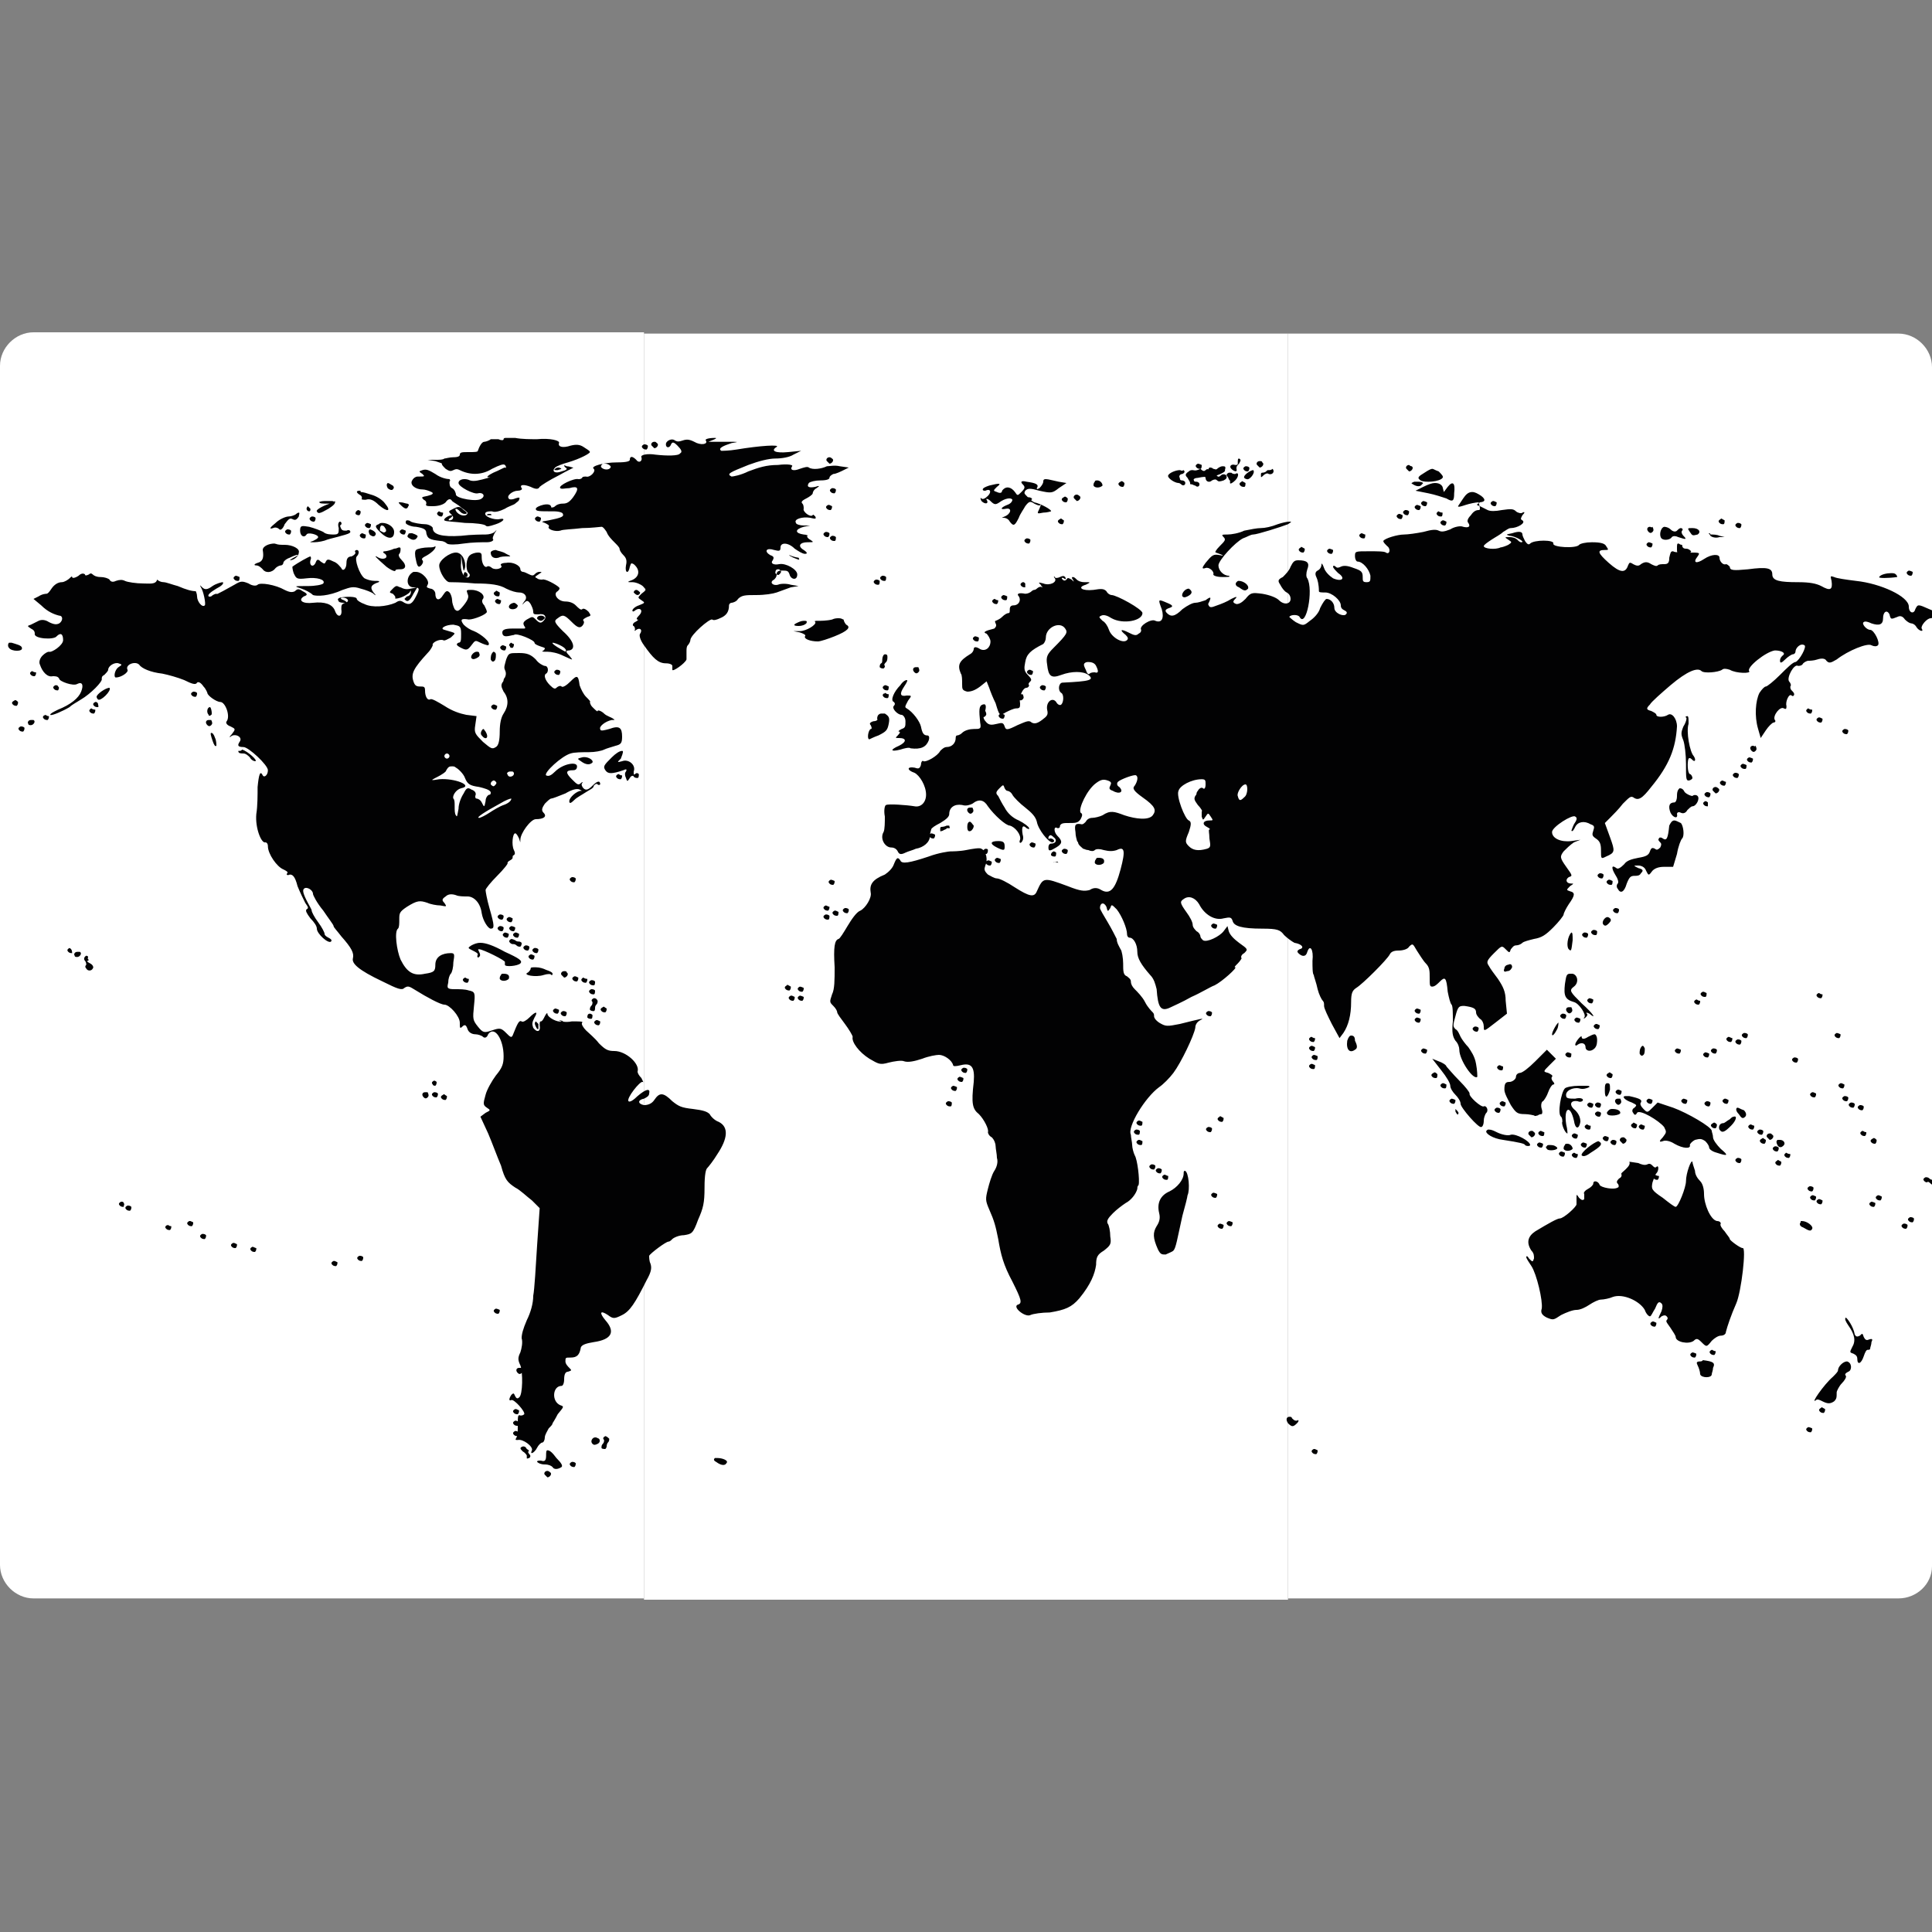
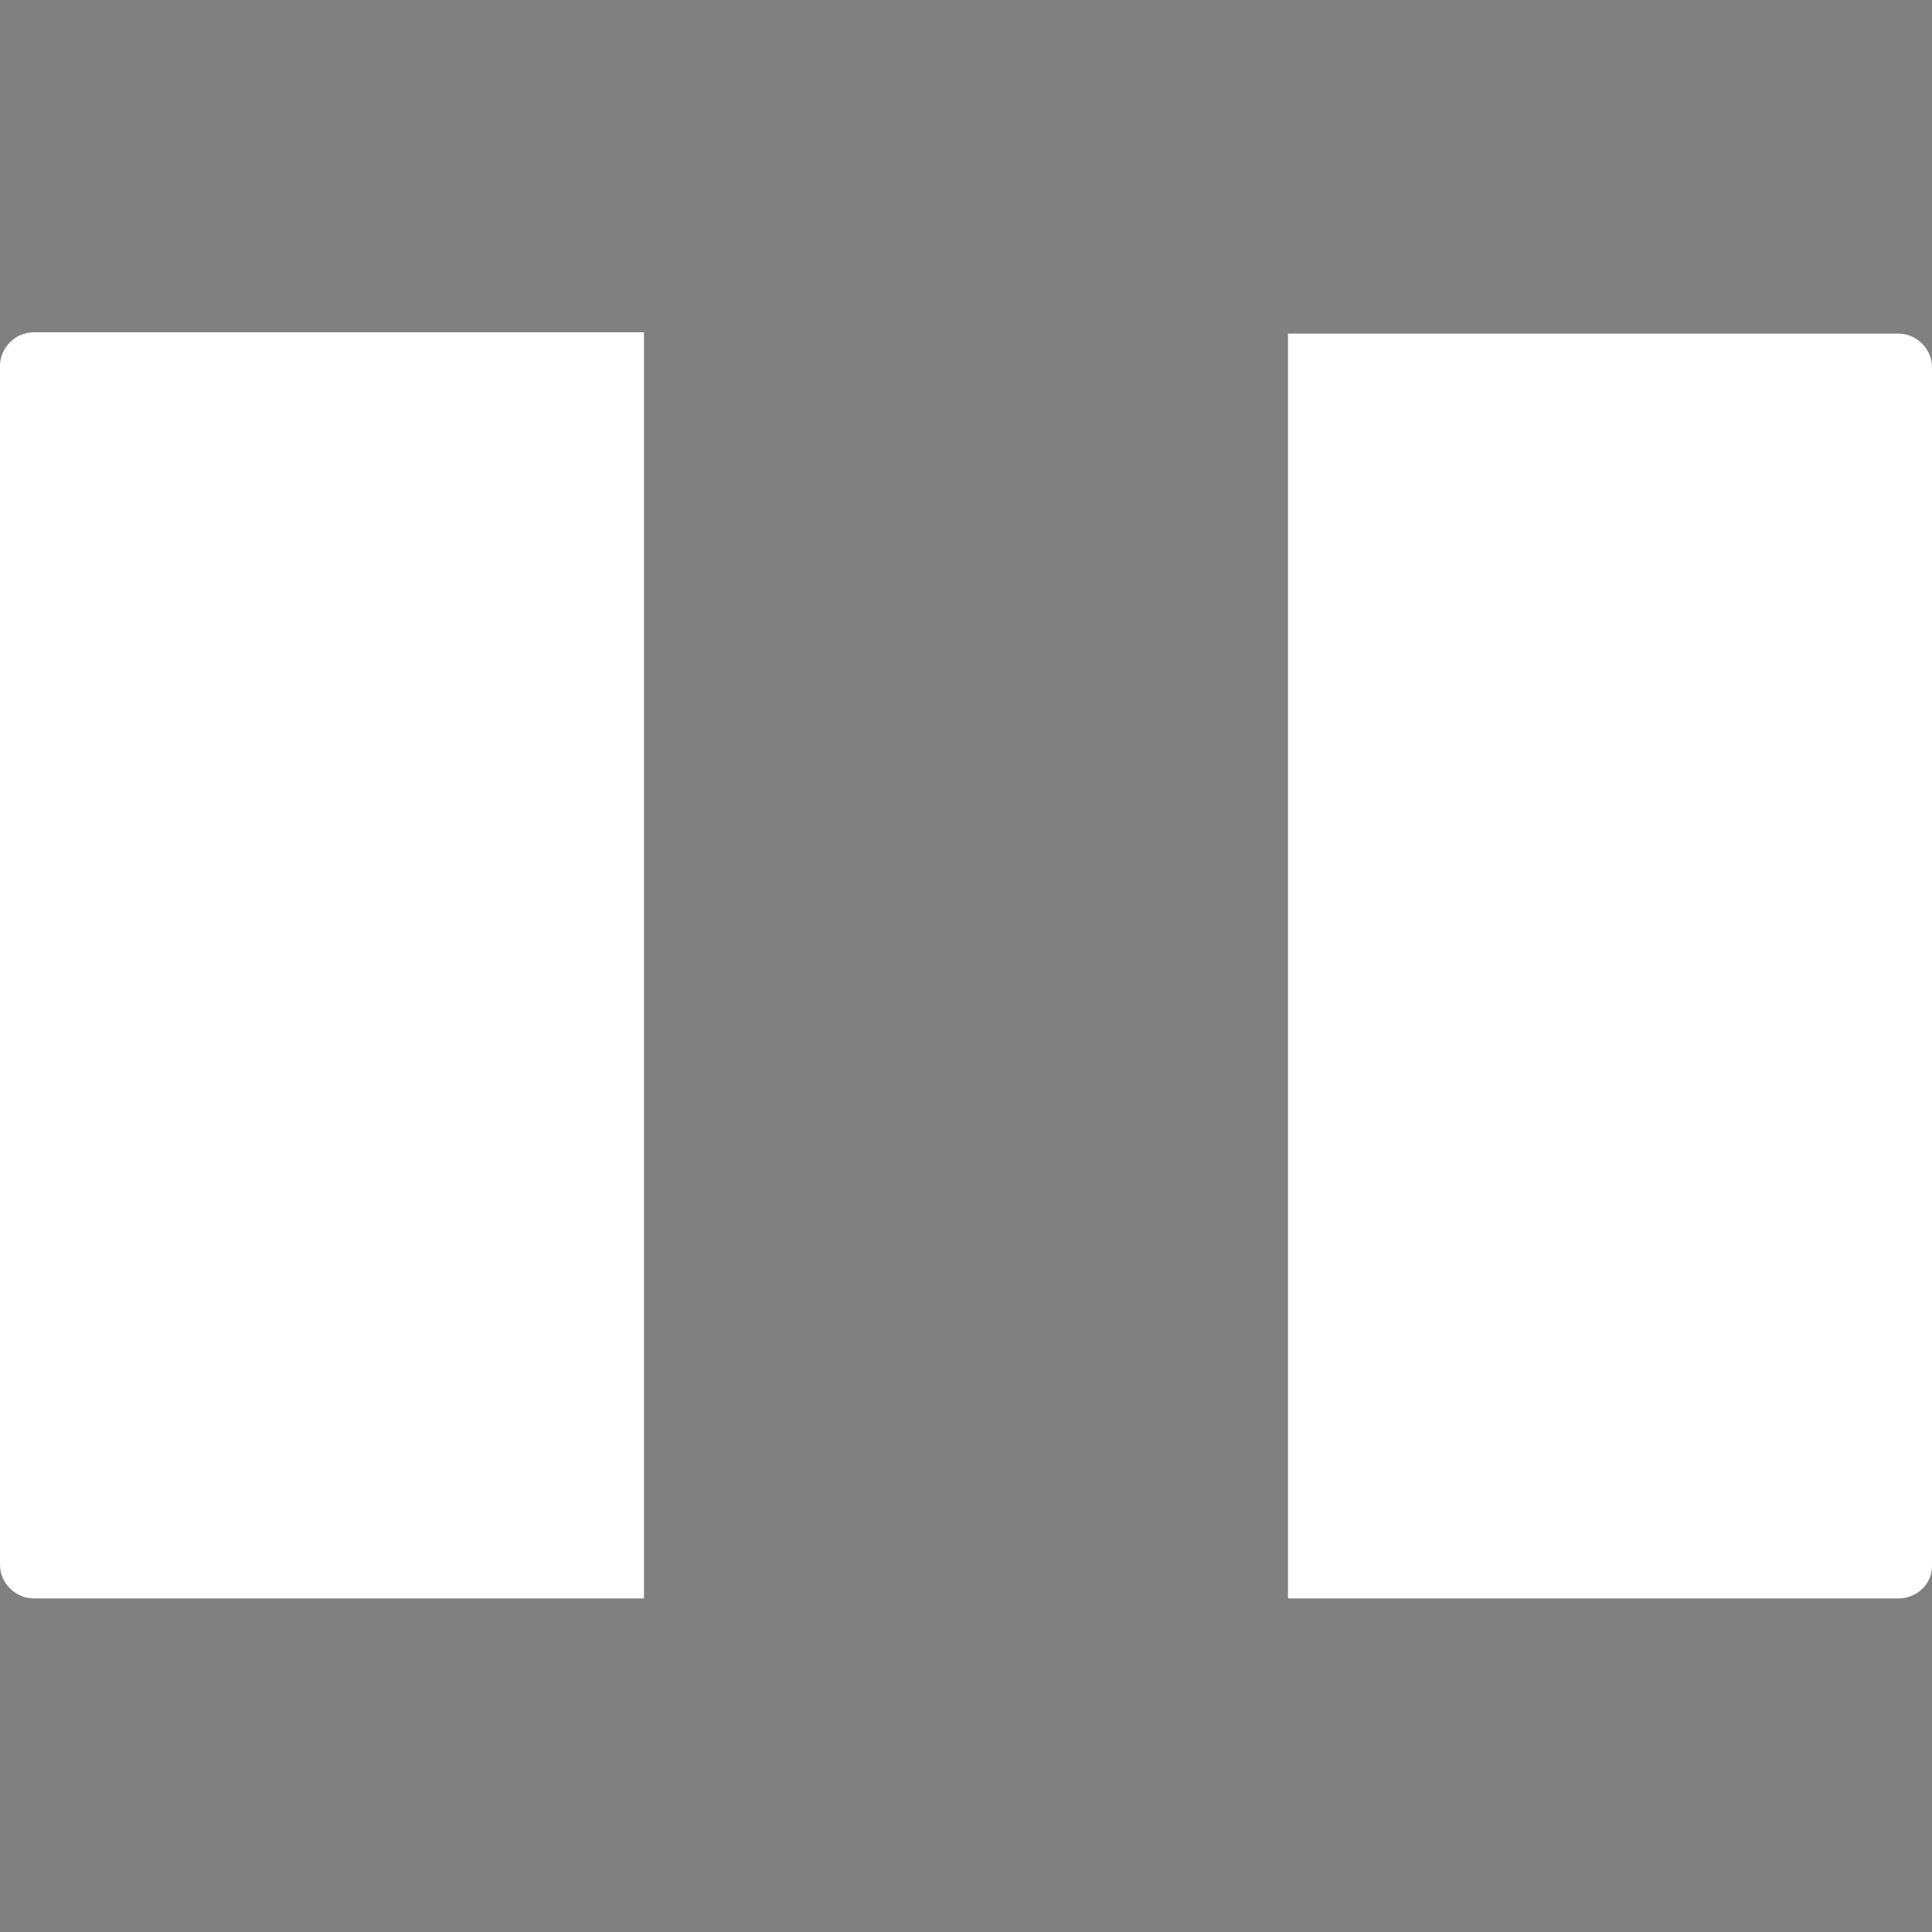
<svg xmlns="http://www.w3.org/2000/svg" xmlns:xlink="http://www.w3.org/1999/xlink" version="1.1" x="0px" y="0px" viewBox="0 0 150 150" style="enable-background:new 0 0 150 150;" xml:space="preserve">
  <rect x="0" y="0" width="150" height="150" fill="#808080" stroke="none" />
  <style type="text/css">
	.st0{fill:#FFFFFF;}
	.st1{clip-path:url(#SVGID_00000031167607494932351780000017951579976131018882_);}
	.st2{fill:#020203;}
</style>
  <g id="Ebene_1">
    <path class="st0" d="M50,124.1H2.6c-1.4,0-2.6-1.2-2.6-2.6V28.4c0-1.4,1.2-2.6,2.6-2.6H50V124.1z" />
-     <rect x="50" y="25.9" class="st0" width="50" height="98.3" />
    <path class="st0" d="M147.4,124.1H100V25.9h47.4c1.4,0,2.6,1.2,2.6,2.6v93.1C150,123,148.8,124.1,147.4,124.1z" />
  </g>
  <g id="Ebene_2">
    <g>
      <g>
        <defs>
-           <rect id="SVGID_1_" x="0.6" y="34" width="150" height="80.7" />
-         </defs>
+           </defs>
        <clipPath id="SVGID_00000098217345597495837900000004621143866463633063_">
          <use xlink:href="#SVGID_1_" style="overflow:visible;" />
        </clipPath>
        <g style="clip-path:url(#SVGID_00000098217345597495837900000004621143866463633063_);">
-           <path class="st2" d="M39.3,34c-0.1,0-0.2,0-0.2,0.1s-0.2,0.1-0.4,0c-0.2,0-0.5,0-0.6,0c-0.1,0.1-0.4,0.2-0.5,0.2      c-0.2,0-0.4,0.4-0.5,0.7c0,0.1-0.3,0.1-0.7,0.1c-0.5,0-0.7,0-0.7,0.2c0,0.1-0.1,0.2-0.5,0.2c-0.3,0-0.6,0.1-0.7,0.1      c-0.1,0.1-0.4,0.1-0.7,0.1h-0.6l0.6,0.1c0.3,0.1,0.6,0.2,0.5,0.2c0,0.1,0.1,0.2,0.3,0.4c0.3,0.2,0.4,0.2,0.6,0.1      c0.2-0.1,0.3-0.1,0.5,0c0.8,0.4,1.7,0.4,2.5-0.1c0.6-0.3,0.9-0.4,1-0.3c0.3,0.3-0.2,0.6-1.3,1c-0.7,0.2-1.1,0.3-1.4,0.2      c-0.4-0.2-0.9-0.1-0.9,0.2s1.2,0.9,1.5,0.8c0.4-0.1,0.6,0.2,0.3,0.4c-0.3,0.3-2,0-2-0.3c0-0.1-0.1-0.4-0.3-0.5s-0.2-0.3-0.2-0.5      c0.1-0.1,0-0.2,0-0.2c-0.2,0-0.7-0.1-1.1-0.4c-0.5-0.3-0.7-0.4-1-0.3c-0.3,0.1-0.3,0.1,0,0.3C33,37,33,37,32.4,37      c-0.1,0-0.3,0.1-0.4,0.3c-0.2,0.3,0.2,0.7,0.8,0.7c0.2,0,0.5,0.1,0.7,0.2c0.2,0.1,0.1,0.2-0.3,0.3c-0.5,0.1-0.5,0.1-0.3,0.3      c0.2,0.1,0.2,0.2,0.2,0.3c-0.1,0.2,0.1,0.2,0.5,0.2s0.8-0.1,1-0.3c0.2-0.3,0.4-0.3,0.5-0.1c0.1,0.1,0.5,0.3,0.7,0.5      c0.3,0.2,0.5,0.4,0.5,0.4c0,0.3-0.5,0.3-0.8,0c-0.1-0.1-0.2-0.3-0.1-0.3s0.2,0.1,0.3,0.2c0.1,0.1,0.2,0.2,0.4,0.2      s0.2-0.1-0.1-0.3c-0.3-0.3-0.4-0.3-0.8-0.1s-0.4,0.2-0.2,0.4c0.3,0.2,0.2,0.5-0.1,0.5c-0.1,0-0.1-0.1,0.1-0.2      c0.1-0.1,0.2-0.2,0.1-0.2c-0.3,0-0.7,0.3-0.6,0.4c0.1,0.1,0.8,0.1,1.6,0.2c0.8,0,1.5,0.1,1.6,0.2c0.1,0.1,0.2,0.1,0.8-0.1      c0.6-0.2,0.8-0.5,0.3-0.4c-0.4,0.1-1.3-0.2-1.1-0.5c0.1-0.1,0.3-0.1,0.5-0.1c0.2,0.1,0.6,0,1-0.2c0.3-0.2,0.7-0.3,0.8-0.4      c0.1-0.1,0.3-0.2,0.3-0.3c0.1-0.2,0-0.2-0.3-0.1c-0.2,0.1-0.5,0.1-0.5,0c-0.2-0.2,0.3-0.6,0.7-0.6c0.2,0,0.4-0.1,0.3-0.2      c-0.2-0.3,0.2-0.3,0.7-0.1c0.4,0.2,0.6,0.2,0.7,0c0.1-0.1,0.7-0.5,1.5-0.9c0.7-0.4,1.2-0.6,1.1-0.6c-0.1,0-0.3-0.1-0.5-0.1      c-0.2-0.1-0.3-0.1-0.1,0.1c0.2,0.1,0.1,0.2-0.3,0.3c-0.5,0.2-0.8,0-0.5-0.3c0.1-0.1,0.6-0.3,1-0.4c1-0.3,1.7-0.7,1.7-0.8      s-0.2-0.2-0.5-0.4s-0.6-0.2-1-0.1c-0.6,0.2-1,0.1-0.9-0.2c0.1-0.2-0.7-0.4-1.7-0.3c-0.5,0-1.2,0-1.7-0.1      C39.8,34,39.6,33.9,39.3,34C39.4,34,39.4,34,39.3,34z M55.5,34c-0.5,0-0.8,0.1-0.7,0.2c0.2,0.3-0.4,0.4-0.9,0.1      c-0.4-0.2-0.6-0.2-0.9-0.1c-0.3,0.1-0.4,0.1-0.6,0c-0.2-0.2-0.7,0-0.7,0.3s0.3,0.3,0.4,0c0.1-0.2,0.2-0.2,0.5,0.1      s0.4,0.5,0.2,0.6c-0.1,0.2-1,0.2-1.9,0.1c-0.6-0.1-1.2,0-1.1,0.2c0.1,0.3-0.2,0.5-0.4,0.2c-0.3-0.3-0.5-0.3-0.5,0      c0,0.1-0.2,0.2-1,0.2c-1,0-2.1,0.3-1.8,0.5c0.2,0.2-0.3,0.7-0.6,0.6c-0.1,0-0.3,0-0.3,0.1c-0.1,0.1-0.2,0.1-0.3,0.1      c-0.3-0.1-1.6,0.5-1.4,0.7c0.1,0.1,0.4,0,0.7,0c0.7-0.2,0.8,0,0.3,0.7c-0.3,0.4-0.5,0.5-0.8,0.5s-0.5,0.1-0.6,0.2      c-0.1,0.1-0.2,0.1-0.3,0.1c0-0.5-1.2-0.1-1.2,0.1s0.2,0.2,1.4,0.2c0.4,0,0.7,0.1,0.7,0.2c0.1,0.2-0.1,0.3-1.1,0.5      c-0.6,0.1-0.6,0.1-0.3,0.2c0.2,0.1,0.4,0.2,0.3,0.3c-0.1,0.2,0.5,0.4,0.9,0.3c0.2-0.1,0.9-0.1,1.7-0.2c0.7,0,1.4-0.1,1.5-0.1      s0.2,0.1,0.4,0.4c0.1,0.3,0.4,0.6,0.6,0.8c0.2,0.2,0.4,0.4,0.4,0.5s0.1,0.3,0.3,0.5s0.3,0.4,0.2,0.8c-0.1,0.6,0.2,0.7,0.3,0.1      c0.1-0.3,0.1-0.3,0.3-0.2c0.6,0.5,0.4,1.1-0.3,1.3c-0.2,0.1-0.2,0.1,0.2,0.1c0.3,0,0.7,0.2,0.8,0.3c0.3,0.3,0.3,0.3-0.1,0.6      c-0.3,0.3-0.3,0.3,0,0.5s0.3,0.2-0.2,0.4c-0.3,0.1-0.5,0.3-0.5,0.4c0,0.1,0.1,0.1,0.2,0c0.4-0.3,0.7,0,0.3,0.4      c-0.2,0.2-0.2,0.3-0.1,0.3c0.1,0,0,0.1-0.2,0.2c-0.2,0.1-0.2,0.3-0.1,0.3c0.1,0.1,0.1,0.2,0.1,0.3c-0.1,0.1,0,0.1,0.1,0      c0.3-0.2,0.5,0,0.3,0.3c-0.1,0.1,0,0.5,0.3,0.9c0.7,1,1.1,1.4,1.7,1.4c0.3,0,0.5,0.1,0.5,0.2c0,0.1,0,0.3,0,0.3      c0,0.2,1-0.5,1.1-0.8c0-0.1,0-0.4,0-0.6c0-0.2,0-0.4,0.1-0.5s0.2-0.3,0.2-0.4c0-0.4,1.5-1.7,1.7-1.6c0.1,0.1,0.4,0,0.6-0.1      c0.5-0.2,0.7-0.5,0.7-1c0-0.1,0.1-0.2,0.2-0.2c0.1,0,0.4-0.1,0.5-0.3c0.3-0.3,0.6-0.3,1.4-0.3c0.7,0,1.3-0.1,1.6-0.2      c0.3-0.1,0.8-0.3,1.1-0.4l0.6-0.1l-0.6-0.1c-0.3-0.1-0.8-0.1-1,0c-0.4,0.1-0.7-0.2-0.3-0.4c0.1-0.1,0.2-0.2,0.2-0.4      s0.1-0.3,0.4-0.3c0.4,0,0.5,0,0.6,0.3c0.1,0.4,0.6,0.5,0.6,0c0-0.4-0.9-0.9-1.4-0.8c-0.5,0.1-0.7-0.1-0.5-0.3      c0.1-0.2,0.1-0.3-0.2-0.4c-0.5-0.3-0.3-0.6,0.3-0.4c0.4,0.1,0.5,0.1,0.5-0.2c0-0.4,0.6-0.4,1.1,0.1c0.3,0.2,0.6,0.4,0.8,0.4      s0.2-0.1-0.1-0.3c-0.5-0.3-0.3-0.6,0.3-0.6c0.5,0,0.5,0,0.2-0.2c-0.2-0.1-0.3-0.3-0.2-0.3s-0.1-0.1-0.3-0.1      c-0.7-0.1-0.7-0.4,0-0.6l0.5-0.1h-0.5c-0.3,0-0.6-0.1-0.6-0.2c-0.2-0.3,0.5-0.5,1.1-0.4c0.4,0.1,0.5,0.1,0.4-0.1      c-0.1-0.1-0.2-0.2-0.2-0.1c-0.2,0.2-0.8-0.3-0.7-0.5c0-0.1,0-0.3-0.1-0.4c-0.1-0.1-0.1-0.2,0.3-0.4c0.2-0.1,0.5-0.3,0.5-0.4      c0-0.1,0.1-0.3,0.3-0.4c0.3-0.2,0.2-0.2-0.1-0.1c-0.5,0.1-0.7,0-0.5-0.3c0.1-0.1,0.5-0.2,0.9-0.2c0.5,0,0.7-0.1,0.7-0.2      c0-0.1,0.1-0.2,0.3-0.3c0.2,0,0.6-0.2,0.8-0.3l0.4-0.2l-0.7-0.1c-0.4-0.1-0.8,0-1,0c-0.4,0.2-1.1,0.3-1.4,0.1      c-0.1-0.1-0.4,0-0.7,0.1c-0.5,0.2-0.8,0.1-0.6-0.2c0.1-0.1-0.3-0.2-1.1-0.1c-0.9,0-1.5,0.2-2.3,0.5c-0.6,0.3-1.2,0.4-1.3,0.4      c-0.4-0.2-0.2-0.3,1.3-0.9c0.8-0.3,1.6-0.5,2.1-0.5s1.1-0.1,1.4-0.3l0.6-0.3l-1,0.1c-1,0.1-1.4-0.1-0.9-0.4      c0.3-0.2-1.3-0.1-3.1,0.2C56.6,35,56.1,35,56,35c-0.3-0.2,0.2-0.4,0.8-0.6c0.6-0.1,0.6-0.1-0.4-0.1c-0.6,0-1.2,0-1.4,0      C55.8,34,55.6,34,55.5,34z M50.8,34.3c-0.2,0-0.3,0.2-0.2,0.3s0.2,0.2,0.2,0.2c0.2,0,0.4-0.3,0.2-0.4      C50.9,34.3,50.9,34.3,50.8,34.3z M50,34.5L50,34.5c-0.2,0.1-0.2,0.2-0.1,0.3c0.1,0.1,0.2,0.1,0.3,0.1c0.1-0.1,0.1-0.2,0.1-0.3      C50.2,34.5,50.1,34.5,50,34.5z M64.4,35.5c-0.2,0-0.3,0.2-0.2,0.3s0.2,0.2,0.2,0.2c0.2,0,0.4-0.3,0.2-0.4      C64.5,35.5,64.4,35.5,64.4,35.5z M96.2,35.6c-0.1,0-0.1,0.1-0.1,0.4c0,0.1-0.1,0.1-0.2,0.1c-0.3-0.1-0.5,0.1-0.3,0.3      s0.5,0.3,0.4,0c0,0,0,0,0-0.1l0,0c0-0.1,0.1-0.2,0.2-0.3C96.3,35.8,96.4,35.7,96.2,35.6C96.3,35.7,96.2,35.6,96.2,35.6z       M97.8,35.8c-0.2,0-0.3,0.2-0.2,0.3c0.1,0.1,0.2,0.2,0.2,0.2c0.2,0,0.4-0.3,0.2-0.4C98,35.8,97.9,35.8,97.8,35.8z M47,36      c0.2,0,0.5,0.2,0.4,0.3c-0.1,0.2-0.5,0.2-0.7,0c-0.1-0.1,0-0.2,0.1-0.3C46.8,36,46.9,36,47,36z M93,36C93,36,92.9,36,93,36      c-0.2,0.1-0.2,0.2-0.1,0.3s0.2,0.1,0.3,0.1s0.1-0.2,0.1-0.3C93.1,36,93,36,93,36z M109.4,36.1c-0.2,0-0.3,0.2-0.2,0.3      c0.1,0.1,0.2,0.2,0.2,0.2c0.2,0,0.4-0.3,0.2-0.4C109.5,36.2,109.4,36.1,109.4,36.1z M94.9,36.2c-0.1,0-0.3,0.1-0.4,0.2      c-0.1,0.1-0.2,0-0.3,0c-0.1-0.1-0.2-0.1-0.3-0.1c-0.1,0.1-0.1,0.2-0.1,0.3c0.1,0.1,0.2,0.1,0.2,0.1c0.1,0,0.2,0,0.2,0.1      c0.1,0.1,0.2,0.1,0.3,0.1c0.3-0.1,0.7-0.3,0.6-0.4C95.2,36.2,95.1,36.2,94.9,36.2z M96.7,36.2L96.7,36.2      c-0.2,0.1-0.2,0.2-0.1,0.3s0.2,0.1,0.3,0.1c0.1-0.1,0.1-0.2,0.1-0.3C96.9,36.2,96.8,36.2,96.7,36.2z M39.2,36.3      c-0.1,0-0.4,0.2-0.9,0.4c-0.8,0.4-0.5,0.5,0.5,0.1c0.2-0.1,0.4-0.2,0.4-0.3C39.3,36.4,39.3,36.3,39.2,36.3L39.2,36.3z       M43.4,36.3c-0.1,0-0.2,0-0.3,0.1s-0.1,0.1,0.2,0.1C43.6,36.4,43.7,36.4,43.4,36.3C43.5,36.3,43.5,36.3,43.4,36.3z M111.2,36.4      c-0.1,0-0.3,0.1-0.6,0.3c-0.5,0.3-0.6,0.4-0.3,0.6c0.3,0.2,1.5,0.1,1.7-0.2c0.1-0.1-0.1-0.3-0.3-0.5      C111.4,36.5,111.3,36.4,111.2,36.4z M98.5,36.5c-0.1,0-0.1,0-0.2,0.1S98,36.7,98,36.7c-0.1,0-0.1,0.1-0.1,0.1V37      c0,0.1,0.1,0,0.2-0.1s0.3-0.2,0.4-0.1c0.3,0.1,0.5-0.2,0.3-0.4C98.7,36.5,98.6,36.5,98.5,36.5z M91.6,36.5      c-0.3,0-0.8,0.2-0.9,0.4s0.5,0.6,0.8,0.6c0.1,0,0.2,0.1,0.2,0.1c0.2,0.2,0.4,0,0.3-0.2c-0.1-0.1-0.2-0.1-0.2-0.1      c-0.1,0-0.2,0-0.2-0.2c-0.1-0.1,0-0.3,0.2-0.3c0.2-0.1,0.2-0.2,0.1-0.3C91.7,36.6,91.7,36.5,91.6,36.5z M92.6,36.5      c-0.1,0-0.2,0-0.3,0.1c-0.3,0.2-0.3,0.3-0.1,0.5c0.1,0.2,0.2,0.3,0.2,0.4c0,0.1,0,0.1,0.1,0.1s0.2,0.1,0.3,0.1      c0.2,0.2,0.4,0,0.3-0.2c-0.1-0.1-0.2-0.1-0.2-0.1c-0.1,0-0.2,0-0.2-0.1c-0.1-0.1,0.1-0.2,0.3-0.2c0.5-0.1,0.6-0.1,0.6,0      c0,0.3,0.3,0.4,0.5,0.2c0.2-0.1,0.3-0.1,0.4,0s0.2,0.1,0.5,0c0.2-0.1,0.3-0.2,0.2-0.4c-0.1-0.1-0.3-0.1-0.4,0      c-0.2,0.2-0.3,0.1-0.4-0.1c-0.1-0.2-0.2-0.2-0.2-0.2c-0.1,0.1-0.2,0-0.3-0.1c-0.1-0.1-0.2-0.1-0.3,0c-0.1,0.1-0.2,0.1-0.4-0.1      C92.8,36.6,92.7,36.5,92.6,36.5z M97.3,36.5c-0.2,0-0.8,0.4-0.7,0.6c0.1,0.1,0.2,0.1,0.2,0.1C97,37.3,97.5,36.7,97.3,36.5      C97.4,36.5,97.4,36.5,97.3,36.5z M95.4,36.7C95.3,36.7,95.3,36.7,95.4,36.7c-0.2,0.1-0.2,0.2-0.1,0.3s0.1,0.3,0.2,0.3      c0,0.1,0,0.2,0,0.2c0,0.1,0.2,0,0.4-0.2c0.3-0.3,0.3-0.7,0-0.5c-0.1,0-0.2,0-0.3-0.1C95.5,36.7,95.4,36.7,95.4,36.7z M81.2,37.2      c-0.2,0-0.2,0.1-0.2,0.2c0,0.1-0.1,0.3-0.3,0.5c-0.2,0.1-0.2,0.1-0.2,0c0.2-0.3-0.1-0.4-0.8-0.5c-0.4-0.1-0.5,0-0.3,0.2      s0.2,0.3-0.1,0.6c-0.3,0.3-0.3,0.3-0.5,0c-0.3-0.4-0.7-0.5-1-0.1c0,0.2-0.2,0.2-0.4,0.1c-0.3-0.1-0.3-0.1,0-0.4      c0.4-0.3,0.2-0.3-0.6-0.1c-0.3,0.1-0.5,0.2-0.5,0.3s0.1,0.1,0.2,0.1c0.4-0.2,0.5,0.1,0.2,0.4c-0.2,0.2-0.4,0.3-0.5,0.2      s-0.1,0,0,0.2c0.3,0.3,0.6,0.2,0.4-0.1c-0.1-0.1,0.1-0.1,0.3,0.1c0.3,0.3,0.4,0.3,0.7,0.1c0.4-0.3,0.9-0.4,1-0.2      c0,0.1-0.1,0.3-0.4,0.4c-0.5,0.2-0.6,0.4-0.1,0.3c0.5-0.1,0.4,0.4-0.1,0.6c-0.2,0.1-0.3,0.1-0.1,0.1c0.2,0,0.4,0.1,0.5,0.3      c0.3,0.4,0.4,0.3,0.7-0.3c0.1-0.3,0.4-0.7,0.5-0.9c0.3-0.4,0.4-0.4,0.7-0.2c0.2,0.1,0.4,0.2,0.5,0.1c0.1-0.1,0,0-0.1,0.3      c-0.2,0.4-0.2,0.4,0.3,0.3c0.3,0,0.6-0.1,0.6-0.1c0.1-0.1-0.8-0.6-1.3-0.7c-0.2-0.1-0.3-0.2-0.2-0.2c0.1-0.1-0.1-0.2-0.3-0.2      c-0.3-0.3-0.3-0.3-0.2-0.5c0.2-0.2,0.4-0.2,1.1,0c0.9,0.2,1,0.2,1.5-0.2l0.6-0.4l-0.6-0.1C81.7,37.3,81.4,37.2,81.2,37.2z       M85.2,37.3c-0.1,0-0.2,0-0.2,0.1c-0.1,0.1-0.1,0.2-0.1,0.3c0.1,0.2,0.5,0.2,0.7,0C85.6,37.5,85.4,37.3,85.2,37.3z M87,37.4      L87,37.4c-0.2,0.1-0.2,0.2-0.1,0.3s0.2,0.1,0.3,0.1c0.1-0.1,0.1-0.2,0.1-0.3C87.2,37.4,87.1,37.3,87,37.4z M96.4,37.4      C96.3,37.4,96.3,37.4,96.4,37.4c-0.2,0.1-0.2,0.2-0.1,0.3s0.2,0.1,0.3,0.1s0.1-0.2,0.1-0.3C96.5,37.4,96.4,37.3,96.4,37.4z       M110.1,37.4c-0.1,0-0.2,0-0.3,0c-0.2,0.1-0.3,0.1-0.1,0.2c0.3,0.2,0.6,0.2,0.7,0C110.6,37.5,110.4,37.4,110.1,37.4z       M111.4,37.5c-0.2,0-0.5,0.1-0.9,0.3l-0.6,0.3l1,0.2c0.5,0.1,1.1,0.3,1.4,0.4c0.5,0.3,0.6,0.2,0.6-0.4c0.1-0.8-0.1-1-0.5-0.5      l-0.3,0.4l-0.1-0.4C111.9,37.6,111.7,37.5,111.4,37.5z M30.1,37.5C30.1,37.5,30.1,37.6,30.1,37.5c-0.1,0.1-0.1,0.2,0,0.4      c0.1,0.1,0.3,0.2,0.4,0.1c0.1-0.1,0.1-0.2,0-0.3C30.3,37.6,30.2,37.5,30.1,37.5z M64.6,37.9L64.6,37.9c-0.2,0.1-0.2,0.2-0.1,0.3      s0.2,0.1,0.3,0.1c0.1-0.1,0.1-0.2,0.1-0.3C64.8,37.9,64.7,37.9,64.6,37.9z M27.9,38.1c-0.2,0-0.3,0.1,0,0.3      c0.2,0.1,0.2,0.2,0.2,0.3c-0.1,0.1,0.1,0.1,0.3,0.1c0.3-0.1,0.6,0,1,0.4c0.7,0.6,1,0.5,0.5-0.1c-0.2-0.3-0.7-0.6-1.1-0.7      c-0.3-0.1-0.6-0.2-0.8-0.2C28,38.1,28,38.1,27.9,38.1z M114.3,38.2c-0.3,0-0.5,0.2-0.7,0.5s-0.4,0.6-0.4,0.6      c0,0.1,0.3,0,0.6-0.1s0.8-0.2,1-0.2c0.5,0,0.6-0.2,0.2-0.5C114.7,38.3,114.5,38.2,114.3,38.2z M83.6,38.4      c-0.2,0-0.3,0.2-0.2,0.3c0.1,0.1,0.2,0.2,0.2,0.2c0.2,0,0.4-0.3,0.2-0.4C83.7,38.4,83.6,38.4,83.6,38.4z M82.6,38.6L82.6,38.6      c-0.2,0.1-0.2,0.2-0.1,0.3s0.2,0.1,0.3,0.1c0.1-0.1,0.1-0.2,0.1-0.3C82.8,38.6,82.7,38.5,82.6,38.6z M110.5,38.9      C110.4,38.9,110.4,38.9,110.5,38.9c-0.2,0.1-0.2,0.2-0.1,0.3s0.2,0.1,0.3,0.1c0.1-0.1,0.1-0.2,0.1-0.3      C110.6,38.9,110.5,38.9,110.5,38.9z M115.9,38.9L115.9,38.9c-0.2,0.1-0.2,0.2-0.1,0.3s0.2,0.1,0.3,0.1c0.1-0.1,0.1-0.2,0.1-0.3      C116,38.9,116,38.9,115.9,38.9z M25.8,38.9c-0.1,0-0.3,0-0.6,0c-0.3,0-0.5,0.1-0.4,0.1c0,0.1,0.3,0.1,0.6,0.1c0.3,0,0.4,0,0.2,0      c-0.6,0.2-1.1,0.5-1,0.6c0.1,0.2,0.2,0.2,0.9-0.2c0.3-0.2,0.6-0.4,0.5-0.6C25.9,39,25.9,38.9,25.8,38.9z M31,39      c-0.1,0,0,0.1,0.1,0.2c0.3,0.3,0.5,0.4,0.6,0.1c0.1-0.1,0-0.2-0.1-0.2S31.3,39,31.1,39H31z M64.3,39.2      C64.3,39.2,64.2,39.2,64.3,39.2c-0.2,0.1-0.2,0.2-0.1,0.3c0.1,0.1,0.2,0.1,0.3,0.1c0.1-0.1,0.1-0.2,0.1-0.3      C64.4,39.2,64.4,39.2,64.3,39.2z M110,39.2C109.9,39.2,109.9,39.2,110,39.2c-0.2,0.1-0.2,0.2-0.1,0.3s0.2,0.1,0.3,0.1      c0.1-0.1,0.1-0.2,0.1-0.3C110.1,39.2,110,39.2,110,39.2z M23.9,39.3c0,0-0.1,0.1-0.1,0.2c0,0.1,0.1,0.2,0.2,0.2s0.1-0.1,0.1-0.2      C24,39.4,23.9,39.3,23.9,39.3z M27.8,39.6C27.7,39.6,27.7,39.6,27.8,39.6c-0.2,0.1-0.2,0.2-0.2,0.3c0.1,0.1,0.2,0.1,0.3,0.1      c0.1-0.1,0.1-0.2,0.1-0.3C27.9,39.6,27.8,39.6,27.8,39.6z M109.1,39.6L109.1,39.6c-0.2,0.1-0.2,0.2-0.1,0.3s0.2,0.1,0.3,0.1      c0.1-0.1,0.1-0.2,0.1-0.3C109.3,39.6,109.2,39.6,109.1,39.6z M114.8,39.6c-0.2,0-0.4,0.1-0.6,0.4c-0.3,0.3-0.3,0.5-0.2,0.6      c0.2,0.3,0,0.4-0.4,0.3c-0.2-0.1-0.7,0-1,0.2c-0.5,0.2-0.7,0.2-0.9,0.1c-0.2-0.1-0.5-0.1-1.2,0.1c-0.5,0.1-1.2,0.2-1.5,0.2      c-0.5,0-1.5,0.3-1.6,0.5c0,0.1,0.1,0.2,0.3,0.4c0.3,0.2,0.2,0.7-0.1,0.5c-0.1-0.1-0.7-0.1-1.3-0.1c-1.1,0-1.1,0-1.1,0.4      c0,0.2,0.1,0.4,0.2,0.4c0.4,0,0.9,0.6,1,1.1c0,0.4,0,0.5-0.3,0.5s-0.3-0.1-0.3-0.4c0-0.4-0.1-0.5-0.7-0.7      c-0.5-0.2-0.8-0.2-1-0.1c-0.2,0.1-0.3,0.1-0.4,0s-0.2-0.1-0.2,0s0.2,0.3,0.4,0.5c0.6,0.4,0.3,0.7-0.4,0.4      c-0.3-0.2-0.6-0.5-0.7-0.8s-0.2-0.4-0.2-0.3c0,0.2-0.1,0.4-0.3,0.5c-0.2,0.1-0.2,0.3-0.1,0.5s0.2,0.6,0.2,1.1      c0,0.1,0.2,0.1,0.5,0.1c0.5,0,1.2,0.6,1.2,1c0,0.2,0.1,0.3,0.3,0.4c0.2,0.1,0.2,0.2,0.1,0.3c-0.2,0.2-0.9-0.1-0.9-0.5      s-0.3-0.7-0.6-0.7c-0.1,0-0.3,0.3-0.5,0.7c-0.1,0.4-0.5,0.8-0.8,1c-0.5,0.4-0.5,0.4-1.1,0.1c-0.3-0.2-0.5-0.4-0.5-0.4      c0.1-0.2,0.7-0.2,0.8,0c0.5,0.9,1.1-2.1,0.6-3c-0.1-0.1-0.1-0.4,0-0.7c0.2-0.5,0-0.7-0.7-0.7c-0.3,0-0.4,0.1-0.6,0.5      c-0.1,0.3-0.4,0.6-0.6,0.8c-0.4,0.2-0.4,0.3-0.2,0.6c0.1,0.2,0.3,0.5,0.5,0.6s0.3,0.3,0.3,0.5c0,0.4-0.5,0.5-0.9,0.1      c-0.2-0.2-0.7-0.4-1.3-0.5c-0.8-0.1-0.9-0.1-1.3,0.4c-0.3,0.3-0.5,0.4-0.7,0.4c-0.3-0.1-0.3-0.2-0.1-0.4c0.2-0.2,0.1-0.2-0.3,0      c-0.3,0.2-0.8,0.4-1.1,0.5c-0.5,0.2-0.6,0.2-0.7-0.1c0.3-0.6,0.2-0.6-0.2-0.3c-0.3,0.1-0.6,0.2-0.8,0.2c-0.2,0-0.6,0.2-1,0.5      c-0.6,0.6-0.9,0.6-1.2,0.3c-0.2-0.2-0.1-0.3,0.2-0.4c0.3-0.1,0.3-0.2-0.2-0.4c-0.7-0.3-0.7-0.3-0.4,0.5c0.2,0.7,0,1.1-0.5,0.9      c-0.3-0.2-1.3,0.4-1.1,0.7c0,0.1,0,0.2-0.2,0.3c-0.2,0.2-0.4,0.1-0.8-0.1c-0.6-0.3-0.7-0.2-0.2,0.2c0.2,0.2,0.2,0.3,0.1,0.4      c-0.3,0.3-1.2-0.2-1.4-0.8c-0.1-0.3-0.3-0.6-0.5-0.7c-0.3-0.3-0.3-0.3-0.1-0.4c0.2-0.1,0.5,0,0.8,0.2c0.9,0.5,2.4,0.2,2.4-0.4      c0-0.3-2-1.4-2.4-1.4c-0.1,0-0.3-0.1-0.4-0.3c-0.2-0.2-0.4-0.2-1-0.1c-0.9,0.1-1.3-0.2-0.6-0.4c0.4-0.2,0.4-0.2-0.1-0.2      c-0.3,0-0.5-0.1-0.6-0.2c-0.1-0.1-0.2-0.2-0.3-0.2c-0.1,0-0.1,0.1,0,0.2c0.1,0.2,0.1,0.2-0.1,0c-0.2-0.1-0.3-0.2-0.4,0      c-0.1,0.1-0.2,0.1-0.3,0c-0.1-0.1-0.1-0.2,0.1-0.1c0.1,0.1,0.2,0.1,0.1-0.1c-0.1-0.1-0.2-0.1-0.4,0c-0.2,0.1-0.4,0.1-0.4,0      c-0.1-0.1-0.1,0,0,0.1c0.2,0.3-0.4,0.6-0.9,0.4c-0.4-0.1-0.4-0.1-0.2,0.1c0.1,0.2,0.2,0.2,0.1,0.2c-0.1-0.1-0.3,0-0.4,0.1      s-0.2,0.1-0.2,0.1s-0.1,0-0.2,0.1s-0.3,0.2-0.5,0.2c-0.5-0.1-0.7,0-0.5,0.2c0.2,0.3,0,0.7-0.4,0.7c-0.2,0-0.3,0.1-0.3,0.3      s0,0.3-0.1,0.3s-0.3,0.1-0.5,0.3s-0.5,0.3-0.5,0.3s-0.1,0,0,0.2s0,0.3-0.1,0.4c-0.8,0.2-0.9,0.3-0.6,0.4      c0.1,0.1,0.3,0.4,0.3,0.6c0,0.5-0.4,0.8-0.8,0.6c-0.3-0.2-0.5-0.2-0.5,0c0,0.1-0.1,0.3-0.3,0.4c-0.8,0.5-1,0.8-0.7,1.5      c0.1,0.1,0.1,0.5,0.1,0.8c0,0.4,0,0.5,0.4,0.6c0.3,0,0.6-0.1,1-0.4l0.5-0.4l0.2,0.5c0.1,0.3,0.3,0.8,0.5,1.2      c0.3,1,0.3,1,0.8,0.7c0.2-0.1,0.6-0.3,0.8-0.3c0.3,0,0.3-0.1,0.3-0.4c-0.1-0.5,0.2-1.2,0.5-1.2c0.1,0,0.2-0.1,0.2-0.2      c-0.1-0.1,0-0.2,0.1-0.3s0.1-0.2-0.2-0.5c-0.3-0.3-0.3-0.5-0.2-1c0.1-0.6,0.4-0.9,1.4-1.4c0.1-0.1,0.2-0.3,0.2-0.5      c0-0.8,1.1-1.3,1.5-0.7c0.2,0.3,0.2,0.4-0.9,1.5c-0.5,0.5-0.6,0.7-0.5,1.3c0.1,0.9,0.3,1.1,1.1,0.8c0.8-0.3,1.7-0.3,2.1,0      c0.5,0.4,0.1,0.5-2,0.6c-0.3,0-0.4,0.6-0.1,0.8c0.2,0.1,0.2,0.7,0,0.9c-0.1,0.1-0.3,0-0.4-0.2c-0.3-0.4-0.8,0-0.7,0.6      c0.1,0.4,0,0.5-0.4,0.8s-0.6,0.3-0.8,0.2c-0.2-0.2-0.4-0.1-1.1,0.2c-0.8,0.4-0.9,0.4-1,0.1c-0.1-0.3-0.2-0.3-0.6-0.2      s-0.6,0.1-0.8-0.1c-0.2-0.2-0.3-0.4-0.2-0.6c0.2-0.6,0.2-0.9-0.1-0.8c-0.3,0.1-0.3,0.4-0.2,1.4c0.1,0.5,0,0.5-0.5,0.5      c-0.3,0-0.7,0.1-0.9,0.3c-0.2,0.2-0.4,0.2-0.4,0.2s-0.1,0-0.1,0.2c0,0.4-0.3,0.7-0.7,0.7c-0.2,0-0.4,0.2-0.5,0.3      c-0.2,0.4-1.1,0.9-1.3,0.8c-0.1-0.1-0.2,0.1-0.2,0.3c-0.1,0.3-0.2,0.3-0.5,0.2c-0.6-0.1-0.6,0.2,0,0.4c0.4,0.2,0.9,1,0.9,1.7      c0,0.6-0.4,1-0.9,0.9c-0.6-0.1-2-0.2-2.2-0.1c-0.1,0-0.2,0.4-0.1,0.9c0,0.4,0,1-0.1,1.2c-0.3,0.5,0.1,1.2,0.6,1.2      c0.2,0,0.4,0.1,0.5,0.3c0.1,0.2,0.2,0.3,0.6,0.1c0.2-0.1,0.6-0.2,0.8-0.3c0.6-0.1,1.1-0.5,1.1-1c0-0.2,0.1-0.5,0.1-0.5      c0-0.1,0.3-0.3,0.7-0.5c0.5-0.3,0.7-0.5,0.7-0.7c0-0.5,0.4-0.8,1-0.7c0.3,0.1,0.6,0,0.8-0.1c0.5-0.4,0.9-0.3,1.2,0.2      c0.5,0.7,1.4,1.5,1.7,1.5c0.4,0.1,0.9,0.7,0.8,1.1c-0.1,0.2,0,0.3,0.1,0.2c0.1-0.1,0.2-0.3,0.1-0.6c-0.1-0.6,0-0.8,0.3-0.5      c0.2,0.1,0.2,0.1,0.2,0s-0.4-0.4-0.8-0.6c-0.5-0.2-0.9-0.6-1.1-1c-0.2-0.3-0.4-0.7-0.5-0.9c-0.2-0.2-0.2-0.3,0.1-0.6      c0.3-0.3,0.3-0.3,0.4,0c0.1,0.2,0.2,0.2,0.2,0.2c0.1,0,0.3,0.1,0.4,0.3s0.6,0.7,1,1c0.5,0.4,0.8,0.7,0.9,1.1      c0.1,0.6,0.9,1.6,1.2,1.6c0.1,0,0.2-0.1,0.1-0.2s-0.2-0.1-0.3-0.1c-0.1,0.1-0.1,0-0.1-0.1c0.1-0.2,0.2-0.2,0.4,0      c0.3,0.2,0.2,0.5-0.2,0.5c-0.1,0-0.2,0.1-0.2,0.3c0,0.3,0.1,0.3,0.6,0s0.5-0.5,0.1-0.9c-0.3-0.3-0.3-0.8,0-0.6      c0.1,0,0.2,0,0.2-0.2c0.1-0.2,0.3-0.2,0.7-0.2c0.5,0,0.7,0,0.9-0.3c0.1-0.2,0.2-0.4,0-0.5c-0.2-0.3,0.5-1.8,1.2-2.3      c0.4-0.3,0.6-0.3,0.9-0.2s0.3,0.2,0.2,0.4c-0.1,0.2-0.1,0.3,0.2,0.4c0.5,0.3,0.9,0.1,0.5-0.3c-0.2-0.1-0.2-0.3-0.1-0.4      c0.2-0.2,1.3-0.6,1.4-0.5c0.2,0.1,0.1,0.5-0.1,0.8c-0.2,0.2-0.1,0.4,0.6,0.9c1,0.7,1.1,1,0.8,1.4c-0.3,0.4-1.3,0.3-2.2,0      c-0.8-0.3-1.1-0.4-1.7,0c-0.2,0.1-0.6,0.2-0.8,0.2c-0.2,0-0.4,0.1-0.5,0.3C84.2,63.9,84.1,64,84,64c-0.5-0.1-0.6,0-0.5,0.6      c0,0.3,0.1,0.6,0.1,0.6s0,0.1,0.1,0.2c0,0.2,0.3,0.4,0.4,0.5c0.1,0,0.2,0.1,0.4,0.1c0.2,0.1,0.4,0.1,0.5,0s0.4-0.1,0.7,0      c0.4,0.1,0.7,0.1,1,0c0.6-0.3,0.7,0,0.3,1.5c-0.4,1.5-0.8,2-1.5,1.6c-0.3-0.2-0.6-0.2-0.9,0c-0.4,0.1-0.7,0.1-1.7-0.3      c-1.9-0.7-1.9-0.7-2.4,0.4c-0.2,0.5-0.6,0.4-1.7-0.3c-0.6-0.4-1.2-0.7-1.4-0.7c-0.2,0-0.5-0.2-0.7-0.3c-0.3-0.3-0.3-0.4-0.2-0.7      c0.2-0.4,0.1-1.1-0.3-1.3c-0.1-0.1-0.7,0-1.2,0.1s-1.1,0.1-1.2,0.1s-0.9,0.1-1.7,0.4c-1.5,0.5-2.1,0.6-2.2,0.3      c-0.2-0.3-0.3-0.2-0.5,0.3c-0.1,0.3-0.4,0.6-0.7,0.8c-1,0.4-1.2,0.8-1.1,1.4c0.1,0.4-0.4,1.2-0.8,1.4c-0.3,0.1-0.7,0.7-1,1.2      s-0.6,1-0.7,1c-0.3,0.1-0.4,0.6-0.3,2.2c0,1,0,1.7-0.2,2.1c-0.2,0.6-0.2,0.6,0.1,0.9c0.2,0.2,0.3,0.4,0.3,0.5s0.3,0.5,0.6,0.9      c0.3,0.4,0.6,0.9,0.6,1c-0.1,0.4,0.5,1.2,1.3,1.7c0.7,0.4,0.8,0.5,1.5,0.3c0.4-0.1,1-0.2,1.2-0.1c0.3,0.1,0.8,0,1.4-0.2      c0.5-0.2,1.1-0.3,1.3-0.3c0.4,0,1,0.4,1.1,0.8c0,0.1,0.2,0.1,0.6,0c0.8-0.2,1.1,0.1,1,1.3c-0.2,1.7-0.1,2.1,0.4,2.5      c0.4,0.4,0.8,1.2,0.7,1.4c0,0.1,0.1,0.3,0.3,0.4c0.2,0.2,0.3,0.5,0.3,0.7s0.1,0.6,0.1,0.9c0.1,0.3,0,0.7-0.2,1s-0.4,1-0.5,1.4      c-0.2,0.8-0.2,0.9,0.1,1.6c0.4,0.9,0.5,1.3,0.7,2.3c0.2,1.2,0.4,2,1.1,3.3c0.7,1.4,0.8,1.7,0.4,1.8c-0.4,0.2,0.6,1,1,0.8      c0.2-0.1,0.9-0.2,1.5-0.2c1.2-0.2,1.7-0.4,2.3-1.1c0.9-1.1,1.2-1.9,1.3-2.6c0-0.6,0.1-0.8,0.6-1.1c0.5-0.4,0.6-0.5,0.5-1.1      c0-0.4-0.1-0.9-0.2-1c-0.1-0.2,0-0.4,0.4-0.8c0.3-0.3,0.7-0.6,1-0.8c0.4-0.2,0.8-0.7,0.9-1.1c0-0.1,0-0.2,0.1-0.3      c0.1-0.4-0.1-2-0.3-2.3c-0.1-0.2-0.2-0.6-0.2-0.8s-0.1-0.6-0.1-0.8c-0.3-0.6,1.1-2.9,2.2-3.7c0.3-0.2,0.8-0.7,1.1-1.1      c0.6-0.8,1.6-2.9,1.7-3.5c0-0.3,0.2-0.5,0.4-0.6c0.4-0.2,0-0.1-1.6,0.3c-1,0.2-1.1,0.2-1.6-0.1c-0.3-0.2-0.4-0.4-0.4-0.5      s0-0.2-0.1-0.3c-0.1-0.1-0.4-0.4-0.6-0.8s-0.6-0.8-0.8-1s-0.3-0.4-0.3-0.6s-0.2-0.3-0.3-0.4c-0.3-0.1-0.3-0.4-0.3-1      c0-0.4-0.1-1-0.2-1.1c-0.1-0.2-0.3-0.5-0.3-0.8c-0.1-0.2-0.4-0.8-0.7-1.3c-0.3-0.5-0.6-1-0.6-1.1c0-0.4,0.3-0.5,0.5-0.1      c0.1,0.4,0.1,0.4,0.3,0.1c0.1-0.3,0.1-0.3,0.5,0.1c0.4,0.5,0.8,1.5,0.8,1.9c0,0.2,0.1,0.3,0.2,0.3c0.3,0,0.6,0.5,0.6,1.1      c0,0.5,0.3,1,1,1.8c0.3,0.3,0.4,0.7,0.5,1.1c0.1,1.4,0.3,1.8,1.1,1.4c0.2-0.1,0.9-0.4,1.6-0.8c0.7-0.3,1.5-0.8,1.8-0.9      c0.6-0.3,1.8-1.4,1.6-1.4c-0.1,0,0-0.1,0.2-0.3c0.2-0.2,0.3-0.4,0.3-0.4c-0.1-0.1,0-0.3,0.2-0.4c0.3-0.3,0.3-0.3-0.4-0.8      c-0.4-0.3-0.7-0.6-0.8-0.9l-0.1-0.4L95,72.3c-0.3,0.4-1.3,0.9-1.6,0.7c-0.1-0.1-0.2-0.2-0.2-0.3c0-0.1-0.1-0.3-0.3-0.4      c-0.1-0.1-0.3-0.3-0.3-0.5s-0.2-0.6-0.5-1c-0.5-0.7-0.5-0.8-0.2-1c0.4-0.3,0.9-0.1,1.2,0.4c0.4,0.8,1.2,1.3,1.9,1.1      c0.5-0.1,0.6-0.1,0.7,0.2c0.1,0.4,0.7,0.6,2.3,0.6c1.2,0,1.4,0.1,1.7,0.5c0.2,0.2,0.6,0.5,0.8,0.6c0.6,0.1,0.8,0.4,0.4,0.5      c-0.2,0.1-0.2,0.2-0.1,0.3c0.3,0.3,0.6,0.3,0.7-0.1c0.2-0.6,0.5-0.2,0.4,0.7c0,0.5,0,1,0.1,1.1c0,0.1,0.2,0.6,0.3,1.1      c0.1,0.4,0.3,0.8,0.4,0.9s0.1,0.2,0.1,0.4c0,0.2,0.3,0.8,0.6,1.4l0.6,1.1l0.3-0.4c0.4-0.6,0.6-1.4,0.6-2.4      c0-0.7,0.1-0.9,0.4-1.1c0.5-0.3,2.4-2.2,2.6-2.6c0.1-0.2,0.3-0.3,0.7-0.3c0.3,0,0.7-0.1,0.8-0.3c0.3-0.3,0.3-0.2,0.6,0.3      c0.2,0.3,0.5,0.8,0.7,1c0.3,0.3,0.3,0.6,0.3,1.1c0,0.6,0,0.7,0.2,0.7s0.4-0.2,0.6-0.4c0.4-0.4,0.5-0.3,0.6,0.8      c0.1,0.5,0.2,0.9,0.3,1c0.1,0.1,0.1,0.7,0.1,1.3c-0.1,0.9,0,1.2,0.2,1.5c0.2,0.2,0.3,0.5,0.3,0.7c0,0.8,1.1,2.4,1.4,2.1      c0,0,0-0.5-0.1-1c-0.1-0.6-0.4-1-0.6-1.3c-0.2-0.2-0.5-0.6-0.6-0.8c-0.1-0.2-0.2-0.5-0.4-0.6c-0.2-0.2-0.2-0.3,0-1      c0.2-0.8,0.3-0.8,0.7-0.8c0.7,0.1,0.9,0.2,0.9,0.5c0,0.2,0.2,0.4,0.3,0.5c0.2,0.1,0.3,0.4,0.3,0.6c0,0.4,0,0.4,0.9-0.3l0.9-0.7      l-0.1-1c0-0.7-0.2-1.1-0.6-1.7c-0.3-0.4-0.6-0.8-0.7-1c-0.2-0.3-0.2-0.4,0.4-1s0.6-0.6,0.9-0.3c0.3,0.3,0.3,0.3,0.4,0      c0.1-0.1,0.2-0.3,0.4-0.3c0.2,0,0.4-0.1,0.5-0.2s0.5-0.2,0.9-0.3c0.6-0.1,0.9-0.3,1.5-0.9c0.4-0.4,0.8-0.9,0.8-1      s0.2-0.5,0.4-0.8c0.5-0.7,0.5-0.9,0.1-1c-0.3-0.1-0.3-0.1,0-0.4c0.3-0.2,0.3-0.2,0.1-0.2c-0.4,0-0.5-0.3-0.2-0.5      c0.3-0.1,0.3-0.1-0.2-0.8c-0.5-0.7-0.5-0.8-0.2-1.2c0.2-0.2,0.5-0.5,0.8-0.7l0.5-0.2l-0.7,0.1c-0.8,0.1-1.5-0.2-1.5-0.7      c0-0.4,1.6-1.4,1.8-1.2c0.2,0.1,0.1,0.3-0.1,0.6c-0.1,0.2-0.2,0.5-0.2,0.5c0.1,0.1,0.2-0.1,0.3-0.3c0.2-0.4,0.7-0.5,1.2-0.2      c0.3,0.1,0.3,0.2,0.2,0.5c-0.1,0.3-0.1,0.4,0.2,0.6c0.3,0.2,0.4,0.4,0.4,0.9c0,0.7,0,0.7,0.4,0.5c0.7-0.3,0.7-0.4,0.3-1.5      l-0.4-1.1l0.4-0.4c0.2-0.2,0.7-0.7,1-1.1c0.5-0.5,0.6-0.6,0.8-0.5c0.4,0.3,0.7,0.1,1.4-0.8c1.4-1.7,1.9-3,2-4.7      c0-0.6-0.4-1.1-0.7-0.9c-0.3,0.2-0.9,0.2-0.9,0c0-0.1-0.2-0.2-0.4-0.3c-0.4-0.1-0.4-0.2-0.1-0.5c0.1-0.2,0.9-0.9,1.6-1.5      c1.3-1.1,2.1-1.4,2.4-1.1c0.2,0.2,1.3,0.1,1.6-0.1c0.1-0.1,0.3-0.1,0.6,0c0.5,0.3,1.7,0.3,1.5,0.1c-0.2-0.3,1.3-1.5,2-1.6      c0.5,0,0.9,0.2,0.6,0.4c-0.1,0.1-0.2,0.2-0.2,0.4s0.1,0.2,0.4-0.1c0.2-0.2,0.5-0.4,0.6-0.4s0.2-0.1,0.2-0.2      c0-0.3,0.4-0.7,0.7-0.5c0.2,0.1-0.4,1.2-0.7,1.3c-0.2,0-0.7,0.5-1.2,1s-1,0.9-1.1,0.9s-0.3,0.2-0.5,0.5      c-0.3,0.6-0.4,1.8-0.1,2.8l0.2,0.7l0.4-0.6c0.2-0.3,0.5-0.6,0.6-0.6s0.2-0.1,0.1-0.2c-0.2-0.3,0.4-1.1,0.7-0.9      c0.2,0.1,0.2,0,0.2-0.2c-0.1-0.3,0.2-1,0.4-0.8c0.1,0.1,0.2,0,0.2-0.1s-0.1-0.2-0.2-0.3c-0.1-0.1-0.1-0.2-0.1-0.3      c0.1-0.1,0-0.3-0.1-0.4c-0.2-0.3,0.4-1.4,0.7-1.2c0.1,0,0.3,0,0.4-0.2c0.1-0.1,0.3-0.2,0.4-0.2c0.1,0,0.4,0,0.7-0.1      s0.6-0.1,0.7,0.1c0.2,0.2,0.3,0.2,0.8-0.1c0.9-0.7,2.4-1.3,2.7-1.1c0.2,0.1,0.4,0.1,0.5,0c0.2-0.2-0.3-1.2-0.6-1.2      s-0.7-0.5-0.5-0.6c0.1-0.1,0.4,0,0.6,0.1c0.6,0.2,0.9,0.1,0.9-0.4s0.3-0.7,0.5-0.3c0.1,0.4,0.1,0.4,0.6,0.2      c0.2-0.1,0.4-0.1,0.6,0.2c0.2,0.2,0.4,0.3,0.5,0.3s0.3,0.1,0.4,0.3c0.2,0.3,0.6,0.4,0.4,0.1c-0.1-0.2,0.4-0.8,0.7-0.8      c0.1,0,0.3-0.1,0.4-0.2c0.2-0.2,0-0.3-0.5-0.5c-0.9-0.4-0.9-0.4-1.1,0c-0.1,0.4-0.5,0.3-0.5-0.2c0-0.8-2.2-1.8-4.1-2      c-0.8-0.1-1.5-0.2-1.7-0.3c-0.3-0.1-0.3-0.1-0.2,0.3c0.1,0.7-0.1,0.8-0.8,0.4c-0.4-0.2-0.9-0.3-1.8-0.3c-1.4,0-2-0.1-2-0.6      s-0.4-0.6-1.9-0.4c-1.1,0.1-1.4,0.1-1.4-0.2c-0.1-0.1-0.2-0.2-0.3-0.2c-0.2,0.1-0.5-0.2-0.5-0.5s-0.6-0.3-1.2,0.1      c-0.6,0.4-0.9,0.3-0.5-0.2c0.2-0.3,0.2-0.3-0.7-0.3c-0.5,0-1.1,0-1.2-0.1c-0.2,0-0.2,0.1-0.3,0.5c0,0.4-0.1,0.5-0.4,0.5      c-0.2,0-0.4,0-0.5,0.1s-0.3,0-0.5-0.1c-0.3-0.2-0.5-0.2-0.8,0c-0.2,0.2-0.4,0.1-0.6,0c-0.3-0.2-0.3-0.1-0.4,0.1      c-0.2,0.6-0.6,0.6-1.5-0.2s-0.9-1-0.3-1c0.3,0,0.3,0,0.1-0.3c-0.1-0.2-0.4-0.3-1.1-0.3c-0.5,0-0.9,0.1-1,0.2      c-0.2,0.3-2.1,0.2-2-0.1s-1.5-0.3-1.8,0c-0.1,0.1-0.2,0.1-0.4-0.2c-0.1-0.2-0.2-0.4-0.2-0.5c0-0.2-0.2-0.3-0.8-0.1      c-0.5,0.1-0.5,0.1-0.2,0.2c0.4,0,1.3,0.5,0.9,0.5c-0.1,0-0.2-0.1-0.3-0.2c-0.1-0.1-0.3-0.2-0.6-0.2c-0.4,0-0.4,0-0.1,0.2      s0.3,0.2,0,0.4c-0.2,0.1-0.5,0.2-0.6,0.2c-0.4,0.2-1.3,0.1-1.3-0.1c0-0.1,0.3-0.3,0.6-0.5c0.3-0.2,0.7-0.4,0.9-0.6      c0.2-0.1,0.4-0.3,0.6-0.3c0.5,0,1.2-0.4,0.9-0.6c-0.2-0.1-0.1-0.2,0-0.4c0.2-0.2,0.2-0.3,0-0.2c-0.1,0.1-0.4,0-0.5-0.1      c-0.2-0.2-0.4-0.2-1.1-0.1c-0.5,0.1-0.9,0.1-1.1,0s-0.4-0.2-0.6-0.3c-0.3-0.1-0.3-0.1,0-0.3s0.3-0.2-0.2-0.3      C115,39.6,114.9,39.6,114.8,39.6L114.8,39.6z M34.1,39.7C34,39.7,34,39.8,34.1,39.7c-0.2,0.1-0.2,0.2-0.1,0.3      c0.1,0.1,0.2,0.1,0.3,0.1c0.1-0.1,0.1-0.2,0.1-0.3C34.2,39.8,34.1,39.7,34.1,39.7z M111.7,39.7      C111.6,39.7,111.6,39.8,111.7,39.7c-0.2,0.1-0.2,0.2-0.1,0.3s0.2,0.1,0.3,0.1s0.1-0.2,0.1-0.3C111.8,39.8,111.7,39.7,111.7,39.7      z M23.2,39.8c0,0-0.1,0-0.2,0.1s-0.4,0.2-0.6,0.2s-0.7,0.2-1,0.5c-0.5,0.4-0.5,0.5-0.2,0.4c0.2-0.1,0.4,0,0.5,0.1      s0.3-0.1,0.4-0.4c0.3-0.4,0.4-0.5,0.6-0.4s0.3,0.1,0.5-0.2C23.2,40,23.3,39.8,23.2,39.8z M37.9,39.9      C37.8,39.9,37.8,39.9,37.9,39.9C37.7,40,37.8,40,38,40s0.2,0,0.1-0.1C38,39.9,38,39.9,37.9,39.9z M108.6,39.9      C108.6,39.9,108.5,39.9,108.6,39.9c-0.2,0.1-0.2,0.2-0.1,0.3s0.2,0.1,0.3,0.1c0.1-0.1,0.1-0.2,0.1-0.3      C108.7,39.9,108.7,39.9,108.6,39.9z M116.2,39.9L116.2,39.9c-0.2,0.1-0.2,0.2-0.1,0.3s0.2,0.1,0.3,0.1c0.1-0.1,0.1-0.2,0.1-0.3      C116.4,39.9,116.3,39.9,116.2,39.9z M24.2,40.1L24.2,40.1c-0.2,0.1-0.2,0.2-0.1,0.3s0.2,0.1,0.3,0.1c0.1-0.1,0.1-0.2,0.1-0.3      C24.4,40.1,24.3,40.1,24.2,40.1z M41.7,40.1C41.7,40.1,41.6,40.1,41.7,40.1c-0.2,0.1-0.2,0.2-0.1,0.3c0.1,0.1,0.2,0.1,0.3,0.1      c0.1-0.1,0.1-0.2,0.1-0.3C41.8,40.1,41.8,40.1,41.7,40.1z M82.3,40.3C82.3,40.3,82.2,40.3,82.3,40.3c-0.2,0.1-0.2,0.2-0.1,0.3      s0.2,0.1,0.3,0.1c0.1-0.1,0.1-0.2,0.1-0.3C82.4,40.3,82.4,40.2,82.3,40.3z M133.6,40.3C133.5,40.3,133.5,40.3,133.6,40.3      c-0.2,0.1-0.2,0.2-0.1,0.3c0.1,0.1,0.2,0.1,0.3,0.1s0.1-0.2,0.1-0.3C133.7,40.3,133.6,40.2,133.6,40.3z M31.6,40.4      c-0.1,0-0.1,0.1-0.1,0.2c0,0.1,0.4,0.3,0.8,0.3c0.6,0.1,0.8,0.2,0.8,0.5c0.1,0.4,0.2,0.5,1.1,0.6c0.2,0,0.4,0.1,0.5,0.2      c0.1,0.1,0.7,0.1,1.3,0c0.7-0.1,1.4-0.1,1.8-0.1c0.3,0,0.5-0.1,0.5-0.2c-0.1-0.1,0-0.3,0.1-0.5c0.2-0.3,0.2-0.3,0-0.1      c-0.1,0.1-0.4,0.2-0.7,0.2c-0.2,0-1.1,0-1.9,0.1c-1.5,0.1-2.2-0.1-2.2-0.6c0-0.1-0.3-0.3-0.6-0.3s-0.9-0.1-1.1-0.2      C31.8,40.4,31.7,40.4,31.6,40.4z M112,40.4C112,40.4,111.9,40.4,112,40.4c-0.2,0.1-0.2,0.2-0.1,0.3s0.2,0.1,0.3,0.1      c0.1-0.1,0.1-0.2,0.1-0.3C112.1,40.4,112.1,40.4,112,40.4z M100.1,40.5c-0.2,0-0.6,0.1-0.9,0.2c-0.5,0.2-1,0.3-1.3,0.3      s-0.8,0.1-1.3,0.2c-0.4,0.2-1,0.3-1.3,0.3c-0.4,0-0.5,0-0.3,0.2s0.1,0.3-0.3,0.7c-0.3,0.3-0.4,0.5-0.3,0.5      c0.6,0.2,0.7,0.3,0.3,0.2c-0.5-0.1-0.6,0-1.1,0.6c-0.3,0.4-0.3,0.5,0,0.4s0.7,0.3,0.6,0.5c0,0.1,0.3,0.2,0.7,0.2      c0.4,0,0.7,0,0.5-0.1c-0.4,0-0.8-0.4-0.8-0.8s1.3-1.8,1.9-2.1c0.3-0.1,0.6-0.3,0.8-0.3c0.3,0,2.2-0.6,2.7-0.8      C100.3,40.5,100.3,40.5,100.1,40.5z M26.4,40.5c-0.1,0-0.2,0.2-0.1,0.5c0,0.4,0,0.5-0.4,0.5c-0.2,0-0.6,0-0.8-0.2      c-0.2-0.1-0.7-0.3-1.1-0.4c-0.6-0.1-0.7-0.1-0.7,0.3c0,0.4,0.3,0.6,0.5,0.3c0.1-0.2,0.9,0,0.9,0.2c0,0.1-0.2,0.2-0.4,0.3      c-0.3,0.1-0.3,0.1,0.1,0.1c0.3,0,0.8-0.1,1-0.2c0.3-0.1,0.8-0.2,1.1-0.3c0.4-0.1,0.7-0.2,0.7-0.3s-0.1-0.2-0.3-0.1      c-0.3,0-0.4,0-0.5-0.4C26.6,40.7,26.5,40.5,26.4,40.5z M29.7,40.6c-0.1,0-0.2,0-0.3,0.1c-0.3,0.1-0.3,0.2,0.1,0.6      c0.6,0.6,1.1,0.6,1.1,0C30.6,40.9,30.1,40.6,29.7,40.6z M28.5,40.6C28.4,40.6,28.4,40.6,28.5,40.6c-0.2,0.1-0.2,0.2-0.1,0.3      s0.2,0.1,0.3,0.1c0.1-0.1,0.1-0.2,0.1-0.3C28.6,40.6,28.5,40.6,28.5,40.6z M134.9,40.6L134.9,40.6c-0.2,0.1-0.2,0.2-0.1,0.3      c0.1,0.1,0.2,0.1,0.3,0.1c0.1-0.1,0.1-0.2,0.1-0.3C135.1,40.6,135,40.6,134.9,40.6z M29.6,40.8c0.1,0,0.2,0,0.3,0.2      c0.1,0.1,0.1,0.3,0,0.3c-0.1,0.1-0.2,0-0.4-0.1C29.5,41,29.5,40.9,29.6,40.8L29.6,40.8z M129.2,40.9L129.2,40.9      c-0.3,0.1-0.4,0.7-0.2,0.9s0.7,0.1,0.8-0.1c0.1-0.1,0.3-0.1,0.5,0c0.6,0.2,0.7,0.2,0.4-0.1c-0.1-0.1-0.2-0.3-0.1-0.4      c0.1-0.1,0-0.2-0.1-0.2s-0.2,0.1-0.3,0.2c-0.1,0.1-0.3,0.1-0.5-0.1C129.6,41,129.4,40.9,129.2,40.9z M128.1,40.9      c-0.2,0-0.3,0.2-0.1,0.4c0.1,0.1,0.2,0.1,0.3,0c0.1-0.1,0.1-0.2,0-0.4C128.2,41,128.2,40.9,128.1,40.9z M131.4,41      c-0.4,0-0.4,0-0.2,0.3s0.2,0.3,0.6,0.2C132.1,41.3,131.9,41,131.4,41z M22.3,41.1L22.3,41.1c-0.2,0.1-0.2,0.2-0.1,0.3      s0.2,0.1,0.3,0.1c0.1-0.1,0.1-0.2,0.1-0.3C22.5,41.1,22.4,41.1,22.3,41.1z M31.2,41.1C31.1,41.1,31.1,41.1,31.2,41.1      c-0.2,0.1-0.2,0.2-0.1,0.3s0.2,0.1,0.3,0.1c0.1-0.1,0.1-0.2,0.1-0.3C31.3,41.1,31.2,41.1,31.2,41.1z M28.7,41.1L28.7,41.1      c-0.1,0.1-0.1,0.2,0,0.4c0.1,0.1,0.3,0.2,0.4,0.1c0.1-0.1,0.1-0.2,0-0.3S28.8,41.1,28.7,41.1z M64.1,41.3L64.1,41.3      c-0.2,0.1-0.2,0.2-0.1,0.3c0.1,0.1,0.2,0.1,0.3,0.1c0.1-0.1,0.1-0.2,0.1-0.3C64.3,41.3,64.2,41.3,64.1,41.3z M132.7,41.4      c-0.1,0,0,0,0.1,0.2c0.1,0.1,0.4,0.2,0.7,0.1h0.4l-0.4-0.1c-0.2-0.1-0.5-0.1-0.7-0.1C132.8,41.4,132.7,41.4,132.7,41.4z       M28.1,41.4C28.1,41.4,28.1,41.5,28.1,41.4c-0.2,0.1-0.2,0.2-0.1,0.3s0.2,0.1,0.3,0.1s0.1-0.2,0.1-0.3      C28.3,41.5,28.2,41.4,28.1,41.4z M105.7,41.4C105.7,41.4,105.7,41.5,105.7,41.4c-0.2,0.1-0.2,0.2-0.1,0.3s0.2,0.1,0.3,0.1      s0.1-0.2,0.1-0.3C105.9,41.5,105.8,41.4,105.7,41.4z M32,41.4L32,41.4c-0.2,0-0.3,0-0.3,0.1c-0.1,0.1-0.1,0.2,0.1,0.3      c0.3,0.2,0.5,0.1,0.6-0.1C32.5,41.6,32.3,41.5,32,41.4z M64.6,41.6L64.6,41.6c-0.2,0.1-0.2,0.2-0.1,0.3s0.2,0.1,0.3,0.1      s0.1-0.2,0.1-0.3C64.8,41.6,64.7,41.6,64.6,41.6z M79.7,41.8L79.7,41.8c-0.2,0.1-0.2,0.2-0.1,0.3s0.2,0.1,0.3,0.1      C80,42.1,80,42,80,41.9C79.9,41.8,79.8,41.8,79.7,41.8z M128,42.1C127.9,42.1,127.9,42.1,128,42.1c-0.2,0.1-0.2,0.2-0.1,0.3      s0.2,0.1,0.3,0.1c0.1-0.1,0.1-0.2,0.1-0.3C128.1,42.1,128,42.1,128,42.1z M130.3,42.2c-0.1,0-0.1,0.1-0.1,0.4      c0,0.4,0,0.4,0.6,0.4c0.3,0,0.5-0.1,0.5-0.2c-0.1-0.1-0.2-0.2-0.4-0.2s-0.3-0.1-0.3-0.3C130.4,42.3,130.4,42.2,130.3,42.2z       M21.3,42.2c-0.4,0-0.9,0.2-0.9,0.5c0.1,0.6,0,0.9-0.4,1c-0.3,0.1-0.3,0.2-0.1,0.2c0.2,0,0.4,0.2,0.5,0.3c0.2,0.3,0.7,0.3,1-0.1      c0.1-0.1,0.3-0.2,0.4-0.2s0.2-0.1,0.2-0.2c0-0.1,0.2-0.3,0.5-0.4c0.6-0.3,0.9-0.3,0.3,0c-0.2,0.1-0.3,0.2-0.3,0.2      c0.3,0,0.7-0.3,0.7-0.6c0.1-0.3-0.5-0.6-1.1-0.6c-0.3,0-0.6,0-0.7-0.1C21.5,42.3,21.4,42.2,21.3,42.2z M101,42.5      C100.9,42.5,100.9,42.5,101,42.5c-0.2,0.1-0.2,0.2-0.1,0.3s0.2,0.1,0.3,0.1c0.1-0.1,0.1-0.2,0.1-0.3      C101.1,42.5,101,42.4,101,42.5z M33.3,42.5c-0.4,0-0.9,0.1-1,0.2c-0.1,0.1-0.1,0.4,0,0.8c0.1,0.5,0.2,0.6,0.4,0.4      c0.1-0.1,0.2-0.3,0.1-0.4c-0.1-0.1,0-0.2,0.2-0.3c0.4-0.2,0.9-0.6,0.8-0.8C33.7,42.5,33.5,42.5,33.3,42.5z M31,42.5      c-0.1,0-0.2,0.1-0.4,0.1c-0.2,0.1-0.6,0.2-0.7,0.2c-0.2,0-0.2,0.1,0,0.2c0.3,0.3-0.1,0.5-0.5,0.3c-0.5-0.3-0.2,0,0.6,0.7      c0.4,0.3,0.7,0.4,0.7,0.3c0-0.1,0.2-0.1,0.4-0.1c0.4,0,0.5-0.3,0.1-0.7C31,43.3,30.9,43.1,31,43c0.1-0.1,0.1-0.3,0.1-0.4      C31.1,42.6,31.1,42.5,31,42.5z M103.2,42.6C103.1,42.6,103.1,42.6,103.2,42.6c-0.2,0.1-0.2,0.2-0.1,0.3s0.2,0.1,0.3,0.1      c0.1-0.1,0.1-0.2,0.1-0.3C103.3,42.6,103.2,42.6,103.2,42.6z M27.7,42.7c-0.1,0-0.2,0.1-0.1,0.2c0,0.1-0.1,0.2-0.3,0.3      c-0.3,0-0.4,0.2-0.4,0.5c0,0.5-0.3,0.7-0.4,0.4c-0.1-0.1-0.3-0.4-0.6-0.5c-0.4-0.2-0.5-0.2-0.6,0s-0.1,0.2-0.4,0      c-0.2-0.2-0.3-0.2-0.4,0.1c-0.2,0.4-0.5,0.2-0.4-0.2c0.1-0.2,0-0.3,0-0.3c-0.1,0-1,0.5-1.4,0.8c0,0,0,0.2,0.1,0.5      c0.2,0.4,0.2,0.5,1,0.4s1.5,0.1,1.3,0.4c-0.1,0.1-0.6,0.2-1.2,0.2c-1.1,0-1.1,0-0.5,0.2c0.3,0.1,0.7,0.3,0.9,0.5      c0.3,0.1,1.2,0.1,2.3-0.4c0.6-0.2,0.8-0.3,1.4-0.1c0.4,0.1,0.9,0.3,1,0.4c0.2,0.2,0.2,0.1,0-0.1c-0.3-0.4-0.2-0.6,0.4-0.8      c0.1-0.1,0-0.1-0.3-0.1s-0.6-0.1-0.8-0.2c-0.4-0.3-0.8-1.5-0.6-1.7C27.9,43,27.9,42.7,27.7,42.7L27.7,42.7z M38.5,42.7      c-0.2,0-0.4,0.1-0.4,0.2c0,0.3,0.2,0.5,0.6,0.4c0.2-0.1,0.5-0.1,0.7-0.1c0.3,0,0.3,0-0.1-0.2C39,42.8,38.7,42.8,38.5,42.7z       M35.4,42.9c-0.5,0-1.3,0.6-1.3,1c0,0.5,0.5,1.3,0.8,1.3c0.1,0,1,0,2,0.1c1.2,0,1.9,0.1,2.4,0.4c0.4,0.2,0.8,0.3,1,0.3      c0.5,0,0.7,0.4,0.4,0.7c-0.2,0.3-0.2,0.3,0,0.1s0.3-0.2,0.5,0.1c0.1,0.2,0.2,0.4,0.2,0.6c0,0.2,0.1,0.2,0.4,0.2      c0.5-0.1,0.7,0.2,0.4,0.5c-0.2,0.2-0.3,0.2-0.6-0.1s-0.3-0.2-0.7,0c-0.3,0.2-0.3,0.3-0.2,0.5c0.1,0.1,0.1,0.2,0,0.2      s-0.5,0-0.9,0c-0.6,0-0.8,0.1-0.8,0.3s0.1,0.3,0.3,0.3s0.5-0.1,0.6-0.1c0.2-0.2,1.6,0.4,1.6,0.6c0,0.1,0.2,0.2,0.5,0.3      s0.4,0.1,0.2,0.3c-0.2,0.1-0.1,0.1,0.3,0.1c0.3,0,0.8,0.1,1.2,0.3c0.9,0.4,0.8,0.4,0.5,0c-0.3-0.3-0.3-0.4,0-0.4      c0.5-0.1,0.4-0.7-0.5-1.5c-0.7-0.7-0.7-0.8-0.4-1c0.4-0.3,0.5-0.3,1.1,0.3c0.4,0.4,0.6,0.5,0.8,0.3c0.1-0.1,0.2-0.3,0.1-0.4      c-0.1-0.1,0.1-0.2,0.3-0.3c0.3-0.1,0.3-0.1,0.1-0.4c-0.2-0.2-0.4-0.3-0.5-0.2s-0.3-0.1-0.5-0.3s-0.5-0.3-0.8-0.3      c-0.6,0-1-0.6-0.6-0.8c0.1-0.1,0.2-0.2,0.1-0.3c-0.2-0.2-1.1-0.7-1.3-0.6c-0.1,0-0.3,0-0.4-0.1c-0.2-0.1-0.2-0.1,0.1-0.3      s0.3-0.2,0.1-0.2s-0.3,0.1-0.4,0.2c-0.1,0.1-0.2,0.1-0.4,0s-0.4-0.2-0.5-0.2s-0.2-0.1-0.2-0.2c0-0.3-0.6-0.6-1.1-0.5      c-0.3,0-0.5,0.1-0.4,0.2c0.2,0.2-0.4,0.4-0.7,0.2c-0.1-0.1-0.3-0.2-0.4-0.1c-0.2,0.1-0.4-0.3-0.4-0.7c0-0.3,0-0.4-0.3-0.4      c-0.2,0-0.5,0.1-0.6,0.2c-0.3,0.2-0.4,1.1-0.1,1.4c0.1,0.1,0.1,0.2,0,0.3c-0.3,0.2-0.7-0.4-0.6-1.1v-0.6l0.1,0.7      c0.1,0.6,0.1,0.6,0.2,0.3C36.2,43.6,35.9,42.9,35.4,42.9z M61.3,43.1C61.2,43.1,61.2,43.1,61.3,43.1c-0.1,0,0.1,0.1,0.3,0.2      c0.5,0.2,0.5,0.2,0.4,0C61.9,43.3,61.5,43.2,61.3,43.1z M60.4,44.2c0.1,0,0.1,0,0.2,0.1c0.1,0.1,0,0.2-0.1,0.3s-0.2,0-0.3-0.1      C60.2,44.4,60.2,44.2,60.4,44.2C60.3,44.2,60.3,44.2,60.4,44.2z M148.2,44.3C148.1,44.3,148.1,44.3,148.2,44.3      c-0.2,0.1-0.2,0.2-0.1,0.3c0.1,0.1,0.2,0.1,0.3,0.1c0.1-0.1,0.1-0.2,0.1-0.3C148.3,44.3,148.2,44.3,148.2,44.3z M32.3,44.4      c-0.1,0-0.1,0-0.2,0c-0.6,0.3-0.6,1.2,0,1.2c0.5,0,0.5,0.1,0.2,0.7c-0.3,0.6-0.5,0.7-0.9,0.5c-0.3-0.2-0.4-0.2-0.7,0      c-0.7,0.3-1.8,0.4-2.4,0.1c-0.3-0.1-0.6-0.3-0.6-0.4c0-0.2-0.8-0.2-1.3-0.1c-0.2,0.1-0.2,0.1-0.1,0.3c0.1,0.1,0.3,0.1,0.5,0.1      s0.1-0.1-0.1-0.2c-0.3-0.1-0.3-0.2-0.1-0.2c0.4,0,0.6,0.3,0.2,0.4c-0.3,0.1-0.3,0.2-0.3,0.5c0.1,0.6-0.3,0.7-0.5,0.1      c-0.2-0.5-0.8-0.7-1.7-0.6c-0.8,0.1-1.2-0.2-0.7-0.5c0.3-0.1,0.3-0.2-0.1-0.4c-0.3-0.2-0.4-0.2-0.6,0c-0.2,0.1-0.4,0.1-0.8-0.1      c-0.7-0.4-1.9-0.6-2.1-0.4c-0.1,0.1-0.4,0.1-0.7-0.1c-0.5-0.2-0.6-0.2-1.1,0.1c-1.4,0.8-1.9,1-2,0.9s0.1-0.3,0.6-0.6      c0.4-0.2,0.6-0.4,0.5-0.5c-0.1,0-0.5,0.1-0.8,0.3c-0.4,0.3-0.6,0.3-0.8,0.1s-0.2-0.2-0.1,0c0.2,0.3,0.4,1.3,0.3,1.4      c-0.2,0.2-0.6-0.3-0.6-0.7c0-0.2-0.1-0.4-0.1-0.4c-0.3,0-0.7-0.1-1.4-0.4c-0.4-0.1-0.9-0.3-1.1-0.3s-0.4-0.1-0.5-0.2      c-0.1,0.4-0.6,0.3-1.1,0.3s-1.2-0.1-1.4-0.2C9.5,45,9.3,45,9,45.1c-0.2,0.1-0.4,0.1-0.5-0.1c-0.1-0.1-0.4-0.2-0.7-0.2      s-0.5-0.1-0.6-0.2c-0.1-0.1-0.2-0.1-0.3,0c-0.2,0.1-0.3,0.1-0.3,0c-0.1-0.1-0.3-0.1-0.5,0.1c-0.3,0.2-0.5,0.2-0.5,0.1      s-0.1,0-0.2,0.1S5,45.2,4.8,45.2c-0.3,0-0.6,0.2-0.8,0.5s-0.3,0.4-0.4,0.4c0,0-0.3,0-0.6,0.2l-0.4,0.2L3.2,47      c0.5,0.5,1,0.7,1.4,0.8c0.3,0,0.3,0.4,0,0.6c-0.2,0.1-0.4,0.1-0.8-0.1c-0.3-0.2-0.6-0.2-0.8-0.1c-0.2,0.1-0.4,0.2-0.6,0.3      c-0.3,0.1-0.3,0.1,0,0.3c0.2,0.1,0.3,0.2,0.3,0.4c-0.1,0.4,1.5,0.5,1.7,0.2c0.3-0.3,0.5-0.2,0.5,0.3c0,0.4-0.9,1-1.1,0.9      c-0.1,0-0.3,0.1-0.5,0.3S3,51.4,3.1,51.6c0.2,0.6,0.6,1,1,0.9c0.2,0,0.4,0,0.5,0.2c0,0.2,1.1,0.6,1.4,0.4      c0.4-0.2,0.5,0.1,0.3,0.6s-0.8,1-1.8,1.4c-0.4,0.2-0.6,0.3-0.6,0.4c0.1,0.1,1-0.3,1.5-0.6c0.2-0.2,0.6-0.4,0.9-0.6      C7,53.9,8,52.9,7.9,52.7c0-0.1,0-0.2,0.2-0.3c0.1-0.1,0.3-0.3,0.3-0.4c0-0.3,0.5-0.6,0.8-0.5s0.3,0.1,0,0.3S8.8,52.6,9,52.6      c0.4,0,1-0.4,0.9-0.6c-0.2-0.4,0.6-0.7,0.9-0.4c0.2,0.3,0.9,0.6,1.8,0.7c0.5,0.1,1.2,0.3,1.7,0.5c0.6,0.3,0.9,0.4,1,0.2      c0.1-0.1,0.3,0,0.5,0.3c0.2,0.2,0.3,0.5,0.3,0.5c0,0.2,0.7,0.7,1,0.7c0.4,0,0.8,1.1,0.5,1.5c-0.1,0.1,0,0.3,0.3,0.4      c0.4,0.2,0.4,0.2,0.1,0.6c-0.2,0.2-0.2,0.3-0.1,0.2c0.3-0.3,1,0,0.7,0.4c-0.2,0.3-0.1,0.4,0.3,0.4s1.9,1.4,1.9,1.8      c0,0.4-0.3,0.6-0.4,0.4c-0.2-0.4-0.3-0.1-0.4,0.9c0,0.6,0,1.5-0.1,2.1c-0.1,1.1,0.4,2.3,0.7,2.2c0.1,0,0.2,0.1,0.2,0.3      c0,0.6,0.7,1.6,1.2,1.8c0.2,0.1,0.4,0.2,0.3,0.3c-0.1,0.1,0,0.2,0.2,0.1c0.2,0,0.4,0.1,0.6,0.9c0.2,0.5,0.5,1.1,0.6,1.3      c0.2,0.3,0.3,0.4,0.1,0.5c-0.1,0.1,0,0.3,0.3,0.7c0.3,0.3,0.5,0.6,0.5,0.8c0,0.4,0.9,1.2,1.1,1c0.1-0.1,0-0.2-0.2-0.3      c-0.2-0.1-0.3-0.2-0.3-0.3c0-0.1-0.2-0.5-0.5-0.9s-0.5-0.8-0.5-0.9s-0.2-0.4-0.4-0.8c-0.3-0.6-0.3-0.8-0.2-0.9      c0.2-0.2,0.7,0.1,0.7,0.4c0,0.1,0.3,0.7,0.8,1.3c0.4,0.6,0.8,1.1,0.8,1.2s0.3,0.4,0.6,0.8c0.8,0.9,1,1.3,0.9,1.7      c-0.1,0.4,0.4,0.9,2.3,1.8c1.2,0.6,1.5,0.7,1.7,0.5c0.3-0.2,0.4-0.1,0.9,0.2c0.8,0.5,1.9,1.1,2.2,1.1c0.4,0,1.2,0.9,1.2,1.4      c0,0.4,0,0.5,0.2,0.3s0.3-0.1,0.4,0.2c0.1,0.3,0.4,0.4,0.6,0.4c0.2,0,0.5,0.1,0.6,0.2s0.3,0.1,0.4-0.2c0.5-0.7,1.2,0.4,1.2,1.7      c0,0.6-0.1,0.9-0.6,1.5c-0.3,0.4-0.7,1.1-0.8,1.5c-0.2,0.7-0.2,0.8,0.1,1s0.3,0.2-0.1,0.4l-0.4,0.3l0.6,1.3      c0.3,0.7,0.7,1.8,1,2.5c0.3,1.1,0.5,1.3,1.1,1.7c0.4,0.2,0.9,0.7,1.3,1l0.6,0.6l-0.2,2.9c-0.1,1.6-0.2,3.4-0.3,3.9      c0,0.6-0.2,1.3-0.5,1.9c-0.3,0.7-0.4,1.1-0.4,1.4c0.1,0.3,0,0.8-0.1,1.1c-0.2,0.4-0.2,0.6,0,1c0.2,0.5,0.2,2.3-0.1,2.5      c-0.1,0.1-0.2,0.1-0.3-0.1s-0.1-0.3-0.3-0.1c-0.2,0.3-0.2,0.5,0,0.4s1.1,0.9,1,1.1c-0.1,0.1-0.2,0.1-0.3,0.1      c-0.2-0.1-0.2,0.1-0.2,0.7c0,0.4,0,0.9-0.1,1c-0.1,0.2-0.1,0.2,0.1,0.2c0.4-0.1,1.2,0.5,1.1,0.8c-0.2,0.4,0.2,0.2,0.4-0.2      c0.1-0.2,0.3-0.4,0.4-0.4s0.2-0.2,0.2-0.4c0-0.2,0.2-0.5,0.3-0.7c0.2-0.2,0.3-0.3,0.3-0.4c0,0,0.2-0.3,0.4-0.7      c0.5-0.6,0.5-0.6,0.2-0.7c-0.7-0.3-0.6-1.5,0.1-1.5c0.1,0,0.2-0.2,0.2-0.5c0-0.4,0.1-0.6,0.3-0.6c0.3-0.1,0.3-0.1,0.1-0.3      c-0.1-0.1-0.3-0.3-0.3-0.5c0-0.3,0-0.3,0.4-0.3c0.5,0,0.7-0.2,0.8-0.8c0.1-0.2,0.4-0.3,1-0.4c1.4-0.2,1.7-0.8,0.9-1.7      c-0.5-0.6-0.4-0.8,0.2-0.4c0.4,0.3,0.5,0.3,1.1,0s1-0.9,1.9-2.7c0.4-0.7,0.4-1,0.3-1.3c-0.1-0.2-0.1-0.5-0.1-0.6      c0.1-0.2,1.3-1.1,1.5-1.1c0.1,0,0.2-0.1,0.3-0.2s0.5-0.3,0.9-0.3c0.6-0.1,0.7-0.1,1.1-1.2c0.4-0.9,0.5-1.3,0.5-2.5      c0-1,0.1-1.4,0.2-1.5c0.1-0.1,0.5-0.6,0.8-1.1c0.8-1.2,0.9-2.1,0.1-2.5c-0.3-0.1-0.6-0.4-0.7-0.6c-0.2-0.2-0.5-0.3-1.3-0.4      c-0.9-0.1-1.1-0.2-1.6-0.6c-0.7-0.7-1-0.7-1.4-0.1c-0.2,0.3-0.5,0.4-0.8,0.4c-0.5-0.1-0.5-0.4,0-0.5c0.2-0.1,0.4-0.2,0.4-0.4      c0.1-0.4-0.2-0.4-0.9,0.2c-0.3,0.3-0.6,0.5-0.7,0.4c-0.2-0.2,0.9-1.6,1.1-1.5c0.1,0.1,0-0.1-0.1-0.3c-0.2-0.2-0.3-0.4-0.3-0.5      c0.2-0.6-0.9-1.6-1.8-1.6c-0.5,0-0.7-0.1-1.2-0.6c-0.3-0.4-0.8-0.8-1-1s-0.4-0.5-0.3-0.6c0.1-0.1-0.2-0.1-0.8-0.1      c-0.5,0.1-0.9,0-1-0.1c0.5,0.1,0.3,0.1,0.2,0.1c-0.3,0.1-1.1-0.3-1.1-0.6c0-0.1-0.1,0-0.2,0.2c-0.1,0.2-0.2,0.4-0.3,0.4      s-0.1,0.1-0.1,0.3c0.1,0.5-0.2,0.6-0.5,0.2c-0.1-0.3-0.1-0.4,0.1-0.8c0.3-0.5,0.1-0.5-0.4,0c-0.2,0.2-0.5,0.4-0.6,0.3      c-0.2-0.1-0.3,0.1-0.7,1.1c-0.1,0.2-0.2,0.1-0.5-0.2c-0.4-0.4-0.5-0.4-1.1-0.2c-0.6,0.2-0.7,0.2-1.1-0.3      c-0.4-0.5-0.4-0.6-0.3-1.6c0.1-1,0.1-1.1-0.4-1.2c-0.3-0.1-0.7-0.1-1.1-0.1c-0.6,0-0.6-0.1-0.5-0.5c0-0.3,0.1-0.6,0.2-0.7      c0.1-0.1,0.2-0.5,0.2-0.9c0.1-0.6,0.1-0.7-0.2-0.7c-0.7,0-1.2,0.3-1.2,0.9c0,0.5-0.1,0.6-0.8,0.7c-0.9,0.2-1.4-0.1-1.9-1.1      c-0.3-0.7-0.5-2.2-0.2-2.4C31,72,31,71.7,31,71.4c0-0.5,0-0.6,0.6-1c0.8-0.5,1-0.5,1.6-0.3c0.2,0.1,0.7,0.2,1,0.2      c0.5,0.1,0.5,0.1,0.3-0.2c-0.2-0.2-0.2-0.3,0.1-0.5c0.2-0.2,0.5-0.2,0.8-0.1c0.2,0.1,0.6,0.1,0.9,0.1c0.5,0,1,0.5,1.1,1.3      c0.1,0.6,0.5,1.2,0.7,1.2c0.3,0,0.3-0.2-0.1-1.6c-0.2-0.7-0.3-1.3-0.3-1.4s0.4-0.6,0.9-1.1s0.9-1,0.8-1c0,0,0-0.1,0.2-0.2      s0.2-0.2,0.2-0.2c0-0.1,0-0.2,0.1-0.2c0.1-0.1,0.1-0.2,0-0.4c-0.2-0.4-0.1-1.3,0.1-1.3c0.1,0,0.2,0.2,0.3,0.4      c0.1,0.3,0.1,0.4,0.1,0.1c0-0.5,0.8-1.6,1.2-1.6c0.6,0,0.9-0.2,0.6-0.5c-0.2-0.2-0.1-0.4,0.1-0.7c0.2-0.2,0.4-0.4,0.5-0.4      s0.6-0.2,1.1-0.4c0.5-0.3,0.9-0.4,1.1-0.3c0.2,0.1,0.2,0.1,0.1,0.1c-0.3,0-0.9,0.5-0.9,0.8c0,0.2,0.1,0.2,0.4-0.1      c0.2-0.2,0.6-0.4,0.9-0.6s0.6-0.3,0.6-0.5c0.1-0.1,0.2-0.2,0.3-0.1c0.1,0.1,0.2,0,0.2,0c0-0.3-0.2-0.3-0.6,0.1      c-0.3,0.3-0.5,0.4-0.7,0.2c-0.1-0.1-0.2-0.3-0.1-0.4c0.1-0.1,0-0.1-0.1,0c-0.2,0.2-0.3,0.1-0.7-0.3c-0.5-0.5-0.5-0.7,0.1-0.7      c0.2,0,0.3-0.1,0.3-0.3c0-0.4-1.1-0.2-1.7,0.4c-0.3,0.3-0.5,0.4-0.7,0.3c-0.2-0.2,1.2-1.5,1.9-1.7c0.3-0.1,0.9-0.1,1.4-0.1      s1-0.1,1.2-0.2s0.6-0.2,0.9-0.3c0.4-0.1,0.5-0.2,0.5-0.7c0-0.7-0.2-0.9-1-0.6c-0.4,0.1-0.7,0.2-0.7,0c-0.1-0.2,0.4-0.6,0.9-0.7      c0.2,0,0.3,0,0.1-0.1c-0.1-0.1-0.5-0.2-0.7-0.4s-0.5-0.3-0.5-0.2s-0.2-0.1-0.4-0.3s-0.2-0.4-0.2-0.4c0.1,0-0.1-0.2-0.3-0.4      s-0.4-0.6-0.5-0.9c-0.1-0.8-0.2-0.8-0.7-0.3c-0.3,0.3-0.6,0.5-0.7,0.4c-0.1-0.1-0.3,0-0.4,0.1c-0.1,0.1-0.2,0.1-0.5-0.2      c-0.4-0.4-0.5-0.8-0.3-0.9c0.2-0.1,0.2-0.6-0.1-0.6c-0.1,0-0.5-0.2-0.7-0.5c-0.4-0.4-0.7-0.5-1.3-0.5c-0.8,0-0.8,0-1,0.5      c-0.1,0.4-0.2,0.6-0.1,0.8c0.1,0.2,0.1,0.4,0,0.6c-0.1,0.1-0.1,0.2-0.1,0.2s0,0.1-0.1,0.2c-0.1,0.2-0.1,0.3,0.1,0.7      c0.4,0.5,0.4,1.1,0,1.7c-0.2,0.3-0.3,0.8-0.3,1.4c0,0.7-0.1,1.1-0.3,1.2c-0.3,0.2-0.4,0.1-1-0.4c-0.6-0.6-0.7-0.7-0.6-1.3      l0.1-0.7l-0.8-0.1c-0.5-0.1-1.1-0.3-1.7-0.7c-0.5-0.3-1-0.6-1.1-0.5c-0.2,0.1-0.4-0.2-0.4-0.7c0-0.3-0.1-0.3-0.4-0.3      c-0.3,0-0.4-0.1-0.5-0.4c-0.2-0.6,0-1,1.1-2.2c0.3-0.3,0.4-0.6,0.4-0.6c-0.1-0.2,0.5-0.5,0.8-0.4c0.1,0.1,0.4-0.1,0.6-0.2      c0.4-0.4,0.5-0.3-0.5-0.6c-0.4-0.1,0.1-0.4,0.7-0.4c0.5,0.1,0.6,0.1,0.6,0.7c0,0.5,0,0.7-0.2,0.7c-0.2,0.1-0.2,0.2,0.2,0.4      s0.5,0.2,0.8-0.2s0.3-0.4,0.7-0.2c0.2,0.1,0.5,0.2,0.6,0.2c0.3-0.2-0.6-0.9-1.1-1.1c-0.3-0.1-0.6-0.3-0.8-0.5      c-0.3-0.4-0.2-0.5,0.4-0.4c0.4,0,1.4-0.4,1.4-0.6c0-0.1-0.1-0.3-0.2-0.5c-0.2-0.2-0.2-0.4-0.1-0.5c0.2-0.3-0.3-0.7-0.9-0.7      c-0.4,0-0.4,0-0.3,0.3c0.1,0.2,0.1,0.4-0.3,0.9c-0.4,0.5-0.5,0.5-0.7,0.3c-0.1-0.2-0.2-0.5-0.2-0.7S35,46.1,34.9,46      c-0.2-0.2-0.3-0.1-0.5,0.2c-0.3,0.5-0.6,0.4-0.6-0.1c0-0.2-0.2-0.4-0.4-0.4c-0.3-0.1-0.3-0.1-0.2-0.3      C33.4,45.1,32.8,44.4,32.3,44.4z M36.1,44.4c0,0-0.1,0.1-0.1,0.2s0.1,0.2,0.2,0.2c0.1,0,0.1-0.1,0.1-0.2S36.1,44.4,36.1,44.4z       M146.8,44.5c-0.3,0-0.8,0.1-0.9,0.3c-0.1,0.1,0.7,0.1,1.4,0c0,0,0-0.1-0.1-0.2C147.1,44.5,147,44.5,146.8,44.5z M18.3,44.7      C18.2,44.7,18.2,44.7,18.3,44.7c-0.2,0.1-0.2,0.2-0.1,0.3s0.2,0.1,0.3,0.1s0.1-0.2,0.1-0.3C18.4,44.7,18.3,44.7,18.3,44.7z       M68.5,44.7L68.5,44.7c-0.2,0.1-0.2,0.2-0.1,0.3s0.2,0.1,0.3,0.1s0.1-0.2,0.1-0.3C68.7,44.7,68.6,44.7,68.5,44.7z M68,45L68,45      c-0.2,0.1-0.2,0.2-0.1,0.3s0.2,0.1,0.3,0.1s0.1-0.2,0.1-0.3C68.2,45,68.1,45,68,45z M96.2,45.1c-0.1,0-0.1,0-0.2,0.1      s-0.1,0.3,0.2,0.4c0.4,0.3,0.5,0.3,0.7,0.1C97,45.4,96.5,45.1,96.2,45.1z M79.4,45.2C79.4,45.2,79.3,45.2,79.4,45.2      c-0.2,0.1-0.2,0.2-0.1,0.3s0.2,0.1,0.3,0.1c0-0.1,0-0.2,0-0.3C79.5,45.2,79.5,45.2,79.4,45.2z M30.8,45.5      c-0.1,0-0.2,0.1-0.3,0.2c-0.3,0.3-0.3,0.3,0,0.4c0.1,0.1,0.2,0.2,0.2,0.3c-0.1,0.1,0.1,0.1,0.4,0s0.6-0.3,0.7-0.4      c0.1-0.2,0.1-0.2,0.1,0c0,0.1-0.1,0.3-0.3,0.3c-0.1,0.1-0.2,0.2-0.2,0.2c0.2,0.3,0.4,0.2,0.7-0.4l0.3-0.5l-0.5,0.1      c-0.4,0.1-0.6,0-0.8-0.1C31,45.6,30.9,45.5,30.8,45.5z M92.3,45.7c-0.3,0-0.6,0.4-0.5,0.6c0.1,0.1,0.2,0.1,0.4,0      C92.6,46.1,92.6,45.9,92.3,45.7C92.4,45.7,92.3,45.7,92.3,45.7z M49.4,45.8c-0.1,0-0.2,0.1-0.2,0.2c0.1,0.1,0.2,0.2,0.3,0.2      s0.2-0.1,0.2-0.2C49.6,45.9,49.5,45.8,49.4,45.8z M38.5,45.9C38.4,45.9,38.4,45.9,38.5,45.9c-0.2,0.1-0.2,0.2-0.1,0.3      c0.1,0.1,0.2,0.1,0.3,0.1s0.1-0.2,0.1-0.3C38.6,45.9,38.5,45.8,38.5,45.9z M16.8,46.1c-0.1,0-0.3,0.1-0.4,0.2      c-0.1,0.1-0.2,0.2-0.1,0.2c0.1,0,0.3-0.1,0.4-0.2C16.8,46.2,16.9,46.1,16.8,46.1z M77.9,46.2C77.8,46.2,77.8,46.2,77.9,46.2      c-0.2,0.1-0.2,0.2-0.1,0.3s0.2,0.1,0.3,0.1s0.1-0.2,0.1-0.3C78,46.2,77.9,46.2,77.9,46.2z M38.6,46.5      C38.6,46.5,38.6,46.6,38.6,46.5c-0.2,0.1-0.2,0.2-0.1,0.3c0.1,0.1,0.2,0.1,0.3,0.1c0.1-0.1,0.1-0.2,0.1-0.3      C38.8,46.6,38.7,46.5,38.6,46.5z M77.2,46.5C77.2,46.5,77.1,46.6,77.2,46.5c-0.2,0.1-0.2,0.2-0.1,0.3s0.2,0.1,0.3,0.1      c0.1-0.1,0.1-0.2,0.1-0.3C77.3,46.6,77.3,46.5,77.2,46.5z M39.9,46.8C39.9,46.8,39.8,46.8,39.9,46.8c-0.5,0.1-0.5,0.5-0.1,0.5      c0.2,0,0.4-0.1,0.4-0.3C40.1,46.9,40,46.8,39.9,46.8z M42,47.8c-0.2,0-0.3,0.1-0.3,0.2s0.2,0.2,0.3,0.2s0.2-0.1,0.3-0.2      C42.3,47.9,42.2,47.8,42,47.8z M65.1,48c-0.1,0-0.3,0-0.5,0.1c-0.4,0.1-0.9,0.1-1.1,0.1c-0.2,0-0.3,0-0.2,0.1      c0.1,0.2-0.7,0.7-1.2,0.7h-0.5l0.5,0.1c0.3,0.1,0.5,0.2,0.4,0.3c-0.1,0.2,0.4,0.4,1,0.4c0.2,0,0.8-0.2,1.3-0.4      c1-0.4,1.3-0.7,0.9-0.9c-0.1-0.1-0.2-0.3-0.2-0.4C65.4,48.1,65.4,48,65.1,48z M62.4,48.2c-0.2,0-0.4,0.1-0.6,0.2      c-0.2,0.1-0.2,0.2,0.2,0.2c0.3,0,0.5-0.1,0.6-0.2C62.7,48.2,62.6,48.2,62.4,48.2z M75.7,49.4C75.6,49.4,75.6,49.4,75.7,49.4      c-0.2,0.1-0.2,0.2-0.1,0.3s0.2,0.1,0.3,0.1s0.1-0.2,0.1-0.3C75.8,49.4,75.7,49.4,75.7,49.4z M42.9,49.9c0.2,0,0.9,0.3,1,0.5      c0.1,0.1,0,0.2,0,0.2C43.7,50.5,42.8,50,42.9,49.9L42.9,49.9z M0.9,49.9L0.9,49.9H0.7c-0.1,0.1-0.1,0.3,0,0.4      c0.2,0.3,1.1,0.3,1,0C1.7,50.1,1.2,50,0.9,49.9z M39.7,49.9C39.6,49.9,39.6,50,39.7,49.9c-0.2,0.1-0.2,0.2-0.1,0.3      c0,0.1,0.1,0.1,0.2,0.1c0.1-0.1,0.1-0.2,0.1-0.3C39.8,50,39.7,49.9,39.7,49.9z M39,50.1C39,50.1,38.9,50.1,39,50.1      c-0.2,0.1-0.2,0.2-0.1,0.3c0.1,0.1,0.2,0.1,0.3,0.1c0.1-0.1,0.1-0.2,0.1-0.3C39.1,50.1,39.1,50.1,39,50.1z M38.3,50.6      C38.3,50.6,38.2,50.6,38.3,50.6c-0.2,0.2-0.2,0.4-0.2,0.6c0.1,0.2,0.2,0.2,0.3,0.1c0.1-0.1,0.1-0.3,0.1-0.5      C38.5,50.7,38.4,50.6,38.3,50.6z M37,50.6c-0.2,0-0.5,0.3-0.4,0.5c0.1,0.1,0.2,0.1,0.4,0s0.3-0.2,0.2-0.4      C37.2,50.6,37.1,50.6,37,50.6z M68.7,50.8c-0.1,0-0.2,0.2-0.2,0.4c0,0.1,0,0.3-0.1,0.3c-0.1,0.1-0.1,0.2-0.1,0.3      c0.1,0.1,0.2,0.1,0.3,0.1c0.1-0.1,0.1-0.1,0.1-0.2c-0.1-0.1,0-0.2,0.1-0.3s0.1-0.3,0.1-0.4C68.9,50.8,68.8,50.8,68.7,50.8      L68.7,50.8z M84.5,51.4L84.5,51.4c0.3,0,0.5,0.1,0.6,0.3c0.2,0.4,0.2,0.6-0.1,0.5c-0.1,0-0.3,0-0.4,0.1s-0.2,0-0.3-0.3      c-0.1-0.2-0.2-0.4-0.1-0.5S84.4,51.4,84.5,51.4z M71.1,51.8c-0.2,0-0.3,0.2-0.1,0.4c0.1,0.1,0.2,0.1,0.3,0      c0.1-0.1,0.1-0.2,0-0.4C71.2,51.8,71.1,51.8,71.1,51.8z M43.2,52L43.2,52c-0.2,0.1-0.2,0.2-0.1,0.3c0.1,0.1,0.2,0.1,0.3,0.1      c0.1-0.1,0.1-0.2,0.1-0.3C43.4,52,43.3,52,43.2,52z M79.9,52L79.9,52c-0.2,0.1-0.2,0.2-0.1,0.3s0.2,0.1,0.3,0.1      c0.1-0.1,0.1-0.2,0.1-0.3C80,52,80,52,79.9,52z M2.5,52.1C2.4,52.2,2.4,52.2,2.5,52.1c-0.2,0.1-0.2,0.2-0.1,0.3      c0.1,0.1,0.2,0.1,0.3,0.1c0.1-0.1,0.1-0.2,0.1-0.3C2.6,52.2,2.5,52.1,2.5,52.1z M70.4,52.8c-0.1,0-0.3,0.1-0.5,0.4      c-0.5,0.5-0.8,1.2-0.5,1.3c0.1,0.1,0.1,0.2,0,0.3c-0.2,0.2,0.3,0.7,0.6,0.7c0.1,0,0.3,0.2,0.3,0.5c0,0.4,0,0.5-0.3,0.6      c-0.2,0.1-0.3,0.2-0.2,0.2c0.1,0,0.1,0.1-0.1,0.3c-0.2,0.2-0.2,0.2,0.1,0.2c0.6,0,0.6,0.3,0,0.6c-0.7,0.3-0.7,0.5,0.1,0.3      c0.3-0.1,0.7-0.2,0.8-0.1c0.8,0.1,1.2-0.1,1.4-0.6c0.1-0.3,0-0.4-0.1-0.4c-0.3,0-0.4-0.2-0.5-0.7c-0.1-0.4-0.6-1.1-1.1-1.4      c-0.2-0.1-0.1-0.2,0.1-0.6c0.3-0.4,0.3-0.4-0.1-0.4c-0.5,0.1-0.6-0.1-0.2-0.7C70.4,53,70.5,52.8,70.4,52.8z M4.3,53.2L4.3,53.2      c-0.2,0.1-0.2,0.2-0.1,0.3c0.1,0.1,0.2,0.1,0.3,0.1c0.1-0.1,0.1-0.3,0-0.3C4.5,53.2,4.4,53.2,4.3,53.2z M68.7,53.2      C68.7,53.2,68.6,53.2,68.7,53.2c-0.2,0.1-0.2,0.2-0.1,0.3s0.2,0.1,0.3,0.1s0.1-0.2,0.1-0.3C68.8,53.2,68.8,53.2,68.7,53.2z       M80.9,53.2L80.9,53.2c-0.2,0.1-0.2,0.2-0.1,0.3s0.2,0.1,0.3,0.1c0.1-0.1,0.1-0.2,0.1-0.3C81.1,53.2,81,53.2,80.9,53.2z       M8.5,53.4c-0.3,0-1,0.5-1,0.7c0,0.1,0.1,0.2,0.1,0.2C7.8,54.5,8.7,53.6,8.5,53.4L8.5,53.4L8.5,53.4C8.6,53.4,8.5,53.4,8.5,53.4      z M15,53.7L15,53.7c-0.2,0.1-0.2,0.2-0.1,0.3c0.1,0.1,0.2,0.1,0.3,0.1c0.1-0.1,0.1-0.2,0.1-0.3C15.2,53.7,15.1,53.7,15,53.7z       M68.7,53.8C68.7,53.9,68.6,53.9,68.7,53.8c-0.2,0.1-0.2,0.2-0.1,0.3s0.2,0.1,0.3,0.1S69,54,69,53.9      C68.8,53.9,68.8,53.8,68.7,53.8z M79.2,53.9c-0.2,0-0.3,0.2-0.1,0.4c0.1,0.1,0.2,0.1,0.3,0c0.1-0.1,0.1-0.2,0-0.4      C79.3,53.9,79.3,53.9,79.2,53.9z M1.1,54.4L1.1,54.4c-0.2,0.1-0.2,0.2-0.1,0.3s0.2,0.1,0.3,0.1c0.1-0.1,0.1-0.2,0.1-0.3      C1.3,54.4,1.2,54.3,1.1,54.4z M7.4,54.5C7.4,54.5,7.3,54.5,7.4,54.5c-0.2,0.1-0.2,0.2-0.1,0.3s0.2,0.1,0.3,0.1s0-0.2,0-0.3      C7.5,54.5,7.5,54.5,7.4,54.5z M38.3,54.7C38.3,54.7,38.2,54.7,38.3,54.7c-0.2,0.1-0.2,0.2-0.1,0.3c0.1,0.1,0.2,0.1,0.3,0.1      c0.1-0.1,0.1-0.2,0.1-0.3C38.4,54.7,38.4,54.7,38.3,54.7z M16.3,54.9C16.3,54.9,16.2,54.9,16.3,54.9c-0.2,0-0.3,0.4-0.1,0.6      c0,0.1,0.1,0.1,0.2,0C16.5,55.5,16.4,54.9,16.3,54.9z M7.1,55C7,55,7,55.1,7.1,55c-0.2,0.1-0.2,0.2-0.1,0.3s0.2,0.1,0.3,0.1      c0.1-0.1,0.1-0.2,0.1-0.3C7.2,55.1,7.1,55,7.1,55z M140.4,55C140.3,55,140.3,55.1,140.4,55c-0.2,0.1-0.2,0.2-0.1,0.3      c0.1,0.1,0.2,0.1,0.3,0.1c0.1-0.1,0.1-0.2,0.1-0.3C140.5,55.1,140.4,55,140.4,55z M76.3,55.2c-0.2,0-0.3,0.2-0.1,0.4      c0.1,0.1,0.2,0.1,0.3,0c0.1-0.1,0.1-0.2,0-0.4C76.4,55.2,76.4,55.2,76.3,55.2z M77.7,55.4C77.7,55.4,77.6,55.4,77.7,55.4      c-0.2,0.1-0.2,0.2-0.1,0.3s0.2,0.1,0.3,0.1c0.1-0.1,0.1-0.2,0.1-0.3C77.8,55.4,77.8,55.4,77.7,55.4z M68.4,55.4      c-0.1,0-0.2,0.1-0.2,0.1c-0.1,0.1-0.1,0.3-0.1,0.3c0.1,0.1-0.1,0.2-0.3,0.2c-0.3,0.1-0.3,0.2-0.2,0.3c0.1,0.2,0.1,0.3,0,0.3      c-0.2,0.1-0.3,0.8-0.1,0.8c0,0,0.4-0.2,0.7-0.3c0.6-0.3,0.7-0.4,0.8-0.9c0.1-0.5,0-0.6-0.3-0.8C68.6,55.4,68.5,55.4,68.4,55.4z       M3.5,55.5C3.5,55.6,3.4,55.6,3.5,55.5c-0.2,0.1-0.2,0.2-0.1,0.3c0.1,0.1,0.2,0.1,0.3,0.1c0.1-0.1,0.1-0.2,0.1-0.3      C3.6,55.6,3.6,55.5,3.5,55.5z M131,55.6c-0.1,0-0.2,0.1-0.1,0.1s0,0.4-0.2,0.7c-0.2,0.5-0.2,0.6,0,1.1c0.1,0.3,0.2,1.1,0.2,1.8      c0,1.1,0,1.3,0.2,1.3c0.1,0,0.3-0.1,0.3-0.2c0-0.1-0.1-0.3-0.2-0.3c-0.2-0.1-0.2-1-0.1-1.2c0.1-0.1,0.2,0,0.3,0.1      c0.2,0.2,0.3,0,0.1-0.3c-0.3-0.3-0.6-1.9-0.4-2.5C131.1,55.8,131.1,55.6,131,55.6z M141.2,55.7L141.2,55.7      c-0.2,0.1-0.2,0.2-0.1,0.3c0.1,0.1,0.2,0.1,0.3,0.1c0.1-0.1,0.1-0.2,0.1-0.3C141.3,55.7,141.3,55.7,141.2,55.7z M2.4,55.9      c-0.2,0-0.3,0.2-0.2,0.3c0,0.1,0.1,0.1,0.2,0.1c0.2,0,0.4-0.3,0.2-0.4C2.5,55.9,2.5,55.9,2.4,55.9z M16.2,55.9      c-0.2,0-0.3,0.2-0.1,0.4c0.1,0.1,0.2,0.1,0.3,0s0.1-0.2,0-0.4C16.3,55.9,16.3,55.9,16.2,55.9z M1.6,56.4L1.6,56.4      c-0.2,0.1-0.2,0.2-0.1,0.3s0.2,0.1,0.3,0.1c0.1-0.1,0.1-0.2,0.1-0.3C1.8,56.4,1.7,56.4,1.6,56.4z M143.2,56.6L143.2,56.6      c-0.2,0.1-0.2,0.2-0.1,0.3c0.1,0.1,0.2,0.1,0.3,0.1c0.1-0.1,0.1-0.2,0.1-0.3C143.4,56.6,143.3,56.6,143.2,56.6z M37.5,56.6      C37.5,56.6,37.4,56.6,37.5,56.6c-0.2,0.2-0.2,0.4-0.1,0.5c0.3,0.4,0.6,0.2,0.3-0.3C37.6,56.7,37.6,56.6,37.5,56.6z M16.4,56.9      L16.4,56.9c-0.1,0,0,0.3,0.1,0.6c0.1,0.3,0.2,0.5,0.3,0.4c0-0.1,0-0.4-0.1-0.6C16.6,57,16.5,56.9,16.4,56.9z M136.1,57.9      c-0.2,0-0.3,0.2-0.1,0.4c0.1,0.1,0.2,0.1,0.3,0s0.1-0.2,0-0.4C136.2,58,136.2,57.9,136.1,57.9z M18.5,58.3      C18.5,58.3,18.4,58.3,18.5,58.3c0,0.2,0.2,0.2,0.4,0.2c0.2,0,0.4,0.2,0.5,0.3c0.1,0.2,0.3,0.3,0.4,0.3c0.3,0-0.6-0.8-1-0.9      C18.7,58.3,18.7,58.3,18.5,58.3C18.6,58.3,18.6,58.3,18.5,58.3z M48.3,58.3c-0.2,0-0.5,0.2-0.8,0.5c-0.6,0.6-0.7,0.7-0.5,1      s0.5,0.3,1.4,0c0.2-0.1,0.3-0.1,0.2,0.1c-0.1,0.1-0.1,0.3,0,0.5c0.1,0.3,0.1,0.3,0.3,0c0.1-0.2,0.3-0.2,0.3-0.1      c0.1,0.1,0.2,0.1,0.3,0.1s0.1-0.2,0.1-0.3c-0.1-0.1-0.2-0.1-0.3,0s-0.1,0-0.1-0.2c0.2-0.5-0.4-1-0.9-0.8      c-0.4,0.1-0.4,0.1-0.1-0.2C48.4,58.4,48.4,58.3,48.3,58.3z M34.7,58.5c0.1,0,0.2,0.1,0.2,0.2s-0.1,0.2-0.2,0.2      c-0.1,0-0.2-0.1-0.2-0.2S34.6,58.5,34.7,58.5z M45.2,58.8C45.1,58.8,45.1,58.8,45.2,58.8c-0.4,0.1-0.4,0.1-0.1,0.3      c0.4,0.3,0.7,0.3,0.9,0.1C46.1,59,45.6,58.7,45.2,58.8z M135.8,58.8C135.7,58.8,135.7,58.8,135.8,58.8c-0.2,0.1-0.2,0.2-0.1,0.3      c0.1,0.1,0.2,0.1,0.3,0.1c0.1-0.1,0.1-0.2,0.1-0.3C135.9,58.8,135.8,58.8,135.8,58.8z M135.3,59.3      C135.2,59.3,135.2,59.3,135.3,59.3c-0.2,0.1-0.2,0.2-0.1,0.3s0.2,0.1,0.3,0.1s0.1-0.2,0.1-0.3C135.4,59.3,135.3,59.3,135.3,59.3      z M35.1,59.5c0.1,0,0.2,0,0.3,0.1c0.2,0.1,0.6,0.5,0.7,0.8c0.2,0.5,0.4,0.6,1.1,0.7c0.4,0.1,0.8,0.2,0.9,0.4      c0,0.1,0,0.2-0.1,0.2s-0.3,0.2-0.3,0.5c-0.1,0.5-0.1,0.5-0.3,0.1C37.3,62.1,37.1,62,37,62c-0.1,0-0.1-0.1-0.1-0.2      c0.1-0.2,0-0.4-0.3-0.5c-0.3-0.2-0.4-0.1-0.6,0.3c-0.2,0.3-0.4,0.8-0.4,1.2c-0.1,0.5-0.1,0.7-0.2,0.5c-0.1-0.1-0.1-0.4-0.1-0.7      s0-0.5-0.1-0.6c-0.1-0.2,0.2-0.7,0.6-0.8c1-0.2-0.5-0.8-1.7-0.7c-0.6,0.1-0.7,0.1-0.3-0.1c0.2-0.1,0.6-0.3,0.8-0.5      C34.8,59.5,34.9,59.5,35.1,59.5z M39.6,59.9c0.1,0,0.1,0,0.2,0c0.2,0.1,0.1,0.4-0.2,0.4c-0.1,0-0.2-0.1-0.2-0.2      C39.3,60.1,39.4,59.9,39.6,59.9z M134.7,60L134.7,60c-0.2,0.1-0.2,0.2-0.1,0.3c0.1,0.1,0.2,0.1,0.3,0.1c0.1-0.1,0.1-0.2,0.1-0.3      C134.9,60,134.8,60,134.7,60z M48,60.1C48,60.1,47.9,60.1,48,60.1c-0.2,0.1-0.2,0.2-0.1,0.3c0.1,0.1,0.2,0.1,0.3,0.1      c0.1-0.1,0.1-0.2,0.1-0.3C48.1,60.2,48.1,60.1,48,60.1z M93.3,60.5c0.3,0,0.3,0.1,0.3,0.4c0,0.3-0.1,0.4-0.2,0.3      c-0.1-0.1-0.3,0-0.4,0.2c-0.1,0.1-0.1,0.2-0.1,0.2s0,0.1-0.1,0.2c-0.1,0.2-0.1,0.3,0.2,0.7c0.2,0.2,0.4,0.5,0.3,0.5      c0,0,0,0.2,0,0.4c0.1,0.3,0.1,0.3,0.3,0c0.2-0.3,0.2-0.3,0.4,0c0.2,0.3,0.2,0.3-0.1,0.3c-0.5,0-0.6,0.3-0.2,0.5      c0.2,0.1,0.3,0.2,0.2,0.2c-0.1,0,0,0.3,0,0.7c0.1,0.6,0.1,0.7-0.2,0.8c-0.7,0.2-1.1,0.1-1.4-0.2c-0.3-0.3-0.3-0.4,0-1.1      c0.2-0.6,0.2-0.8,0-0.9c-0.3-0.1-1-1.9-0.8-2.3C91.6,61,92.5,60.5,93.3,60.5C93.2,60.5,93.2,60.5,93.3,60.5L93.3,60.5z       M38.3,60.6c0.1,0,0.1,0,0.2,0.1c0.1,0.1,0,0.2-0.1,0.3s-0.2,0-0.3-0.1C38.1,60.8,38.1,60.7,38.3,60.6      C38.2,60.7,38.3,60.6,38.3,60.6z M133.7,60.6C133.7,60.6,133.7,60.7,133.7,60.6c-0.2,0.1-0.2,0.2-0.1,0.3      c0.1,0.1,0.2,0.1,0.3,0.1c0.1-0.1,0.1-0.2,0.1-0.3C133.9,60.7,133.8,60.6,133.7,60.6z M96.7,60.9c0.2,0,0.2,0.8-0.1,1      c-0.3,0.3-0.4,0.3-0.5-0.1C96,61.6,96.4,60.9,96.7,60.9z M133.2,61.1c-0.2,0-0.3,0.2-0.2,0.3s0.2,0.2,0.2,0.2      c0.2,0,0.4-0.3,0.2-0.4C133.3,61.1,133.2,61.1,133.2,61.1z M130.4,61.2L130.4,61.2c-0.1,0.1-0.2,0.2-0.2,0.6      c0,0.3-0.1,0.5-0.2,0.5c-0.4,0-0.5,0.3-0.3,0.8c0.2,0.4,0.6,0.5,0.5,0.1c0-0.1,0.1-0.2,0.3-0.1c0.2,0.1,0.4,0,0.5-0.2      c0.1-0.1,0.3-0.3,0.4-0.3c0.3,0,0.6-0.6,0.4-0.8c-0.1-0.1-0.3-0.1-0.4,0c-0.1,0-0.4-0.1-0.6-0.3      C130.7,61.3,130.6,61.2,130.4,61.2L130.4,61.2z M132.5,61.5L132.5,61.5c-0.2,0.1-0.2,0.2-0.1,0.3c0.1,0.1,0.2,0.1,0.3,0.1      c0.1-0.1,0.1-0.2,0.1-0.3C132.7,61.5,132.6,61.5,132.5,61.5z M39.7,62C39.8,62,39.8,62,39.7,62C39.8,62,39.8,62,39.7,62      c0,0.2-0.3,0.4-0.6,0.5s-0.8,0.4-1.1,0.6c-0.3,0.2-0.7,0.4-0.8,0.4c-0.3,0,0.5-0.5,1.6-1.1C39.3,62.1,39.6,62,39.7,62z       M132.4,62.2C132.3,62.2,132.3,62.2,132.4,62.2c-0.2,0.1-0.2,0.2-0.1,0.3c0.1,0.1,0.2,0.1,0.3,0.1c0-0.1,0-0.3,0-0.3      C132.5,62.2,132.4,62.2,132.4,62.2z M75.3,62.7c-0.2,0-0.3,0.2-0.1,0.4c0.1,0.1,0.2,0.1,0.3,0c0.1-0.1,0.1-0.2,0-0.4      C75.4,62.7,75.4,62.7,75.3,62.7z M130,63.7c-0.2,0-0.3,0.2-0.4,0.4c-0.1,1-0.2,1.2-0.5,1c-0.1-0.1-0.3-0.1-0.3,0      c-0.1,0.1,0,0.2,0.1,0.3c0.1,0.1,0.1,0.2,0,0.4c-0.2,0.2-0.3,0.2-0.4,0.1c-0.2-0.1-0.3-0.1-0.4,0.2c-0.1,0.3-0.3,0.4-0.9,0.5      c-0.5,0.1-0.9,0.2-1.1,0.5c-0.3,0.3-0.5,0.4-0.6,0.3c-0.4-0.3-0.4,0-0.1,0.5c0.2,0.3,0.3,0.6,0.2,0.7c-0.1,0.1-0.1,0.3,0,0.4      c0.2,0.4,0.5,0.3,0.7-0.4c0.2-0.5,0.3-0.6,0.6-0.6c0.2,0,0.4,0,0.5-0.2c0.2-0.2,0.2-0.3-0.2-0.4c-0.4-0.2-0.4-0.2,0-0.2      c0.2,0,0.5,0.1,0.6,0.4c0.2,0.4,0.2,0.4,0.5,0c0.2-0.2,0.5-0.3,0.9-0.3h0.7l0.3-1c0.1-0.6,0.3-1.1,0.4-1.2      c0.2-0.2,0.1-1-0.1-1.2C130.3,63.8,130.1,63.7,130,63.7z M75.3,63.8c-0.1,0-0.2,0.1-0.2,0.4s0.1,0.4,0.3,0.3      c0.1-0.1,0.2-0.2,0.2-0.4C75.5,64,75.4,63.8,75.3,63.8z M73.5,64.1C73.5,64.1,73.4,64.1,73.5,64.1      C73.4,64.1,73.4,64.1,73.5,64.1c-0.2,0.1-0.4,0.1-0.4,0.1c-0.1,0-0.1,0.1-0.1,0.1v0.2c0,0.1,0.1,0,0.2,0      c0.1-0.1,0.3-0.1,0.3-0.2c0.1,0,0.2,0,0.2,0c0.1,0,0-0.1,0-0.2C73.6,64.1,73.6,64.1,73.5,64.1z M72.3,64.7      C72.2,64.7,72.2,64.7,72.3,64.7c-0.2,0.1-0.2,0.2-0.1,0.3s0.2,0.1,0.3,0.1c0.1-0.1,0.1-0.2,0.1-0.3      C72.4,64.7,72.3,64.7,72.3,64.7L72.3,64.7z M77.5,65.3c-0.6,0-0.7,0.2-0.1,0.5S78,66,78,65.7C78,65.4,77.9,65.3,77.5,65.3z       M80.1,65.4C80,65.4,80,65.4,80.1,65.4c-0.2,0.1-0.2,0.2-0.1,0.3s0.2,0.1,0.3,0.1c0.1-0.1,0.1-0.2,0.1-0.3      C80.2,65.4,80.1,65.4,80.1,65.4z M76.5,65.9L76.5,65.9c-0.2,0.1-0.2,0.2-0.1,0.3c0,0.1,0.1,0.1,0.2,0.1c0.1-0.1,0.1-0.2,0.1-0.3      C76.7,65.9,76.6,65.9,76.5,65.9z M82.6,65.9L82.6,65.9c-0.2,0.1-0.2,0.2-0.1,0.3c0.1,0.1,0.2,0.1,0.3,0.1      c0.1-0.1,0.1-0.2,0.1-0.3C82.8,65.9,82.7,65.9,82.6,65.9z M81.8,66.1C81.7,66.1,81.7,66.1,81.8,66.1c-0.2,0.1-0.2,0.2-0.2,0.3      c0.1,0.1,0.2,0.1,0.3,0.1s0.1-0.2,0.1-0.3C81.9,66.1,81.8,66.1,81.8,66.1z M85.3,66.6c-0.1,0-0.2,0-0.2,0.1      C85,66.8,85,66.9,85,67c0.1,0.2,0.5,0.2,0.7,0C85.8,66.7,85.6,66.6,85.3,66.6z M77.4,66.6C77.3,66.6,77.3,66.6,77.4,66.6      c-0.2,0.1-0.2,0.2-0.1,0.3s0.2,0.1,0.3,0.1c0.1-0.1,0.1-0.2,0.1-0.3C77.5,66.6,77.4,66.6,77.4,66.6z M76.7,66.8      C76.7,66.8,76.6,66.8,76.7,66.8c-0.2,0.1-0.2,0.2-0.1,0.3c0.1,0.1,0.2,0.1,0.3,0.1C77,67.1,77,67,77,66.9      C76.8,66.8,76.8,66.8,76.7,66.8z M81.9,66.9C81.8,66.9,81.8,66.9,81.9,66.9C81.7,67,81.8,67,81.9,66.9c0.3,0.1,0.3,0.1,0.2,0      C82,66.9,82,66.9,81.9,66.9z M124.2,67.8L124.2,67.8c-0.2,0.1-0.2,0.2-0.1,0.3s0.2,0.1,0.3,0.1c0.1-0.1,0.1-0.2,0.1-0.3      C124.4,67.8,124.3,67.8,124.2,67.8z M44.4,68.1L44.4,68.1c-0.2,0.1-0.2,0.2-0.1,0.3s0.2,0.1,0.3,0.1c0.1-0.1,0.1-0.2,0.1-0.3      C44.6,68.1,44.5,68.1,44.4,68.1z M64.5,68.3C64.4,68.3,64.4,68.3,64.5,68.3c-0.2,0.1-0.2,0.2-0.1,0.3c0.1,0.1,0.2,0.1,0.3,0.1      c0.1-0.1,0.1-0.2,0.1-0.3C64.6,68.3,64.5,68.3,64.5,68.3z M124.9,68.3C124.9,68.3,124.8,68.3,124.9,68.3      c-0.2,0.1-0.2,0.2-0.1,0.3c0.1,0.1,0.2,0.1,0.3,0.1s0.1-0.2,0.1-0.3C125,68.3,125,68.3,124.9,68.3z M64.1,70.3L64.1,70.3      c-0.2,0.1-0.2,0.2-0.1,0.3c0.1,0.1,0.2,0.1,0.3,0.1c0.1-0.1,0.1-0.2,0.1-0.3C64.3,70.4,64.2,70.3,64.1,70.3z M65.6,70.5      L65.6,70.5c-0.2,0.1-0.2,0.2-0.1,0.3c0.1,0.1,0.2,0.1,0.3,0.1c0.1-0.1,0.1-0.2,0.1-0.3C65.8,70.5,65.7,70.5,65.6,70.5z       M125.4,70.5L125.4,70.5c-0.2,0.1-0.2,0.2-0.1,0.3c0.1,0.1,0.2,0.1,0.3,0.1c0.1-0.1,0.1-0.2,0.1-0.3      C125.6,70.5,125.5,70.5,125.4,70.5z M64.8,70.7C64.8,70.7,64.7,70.7,64.8,70.7c-0.2,0.1-0.2,0.2-0.1,0.3      c0.1,0.1,0.2,0.1,0.3,0.1s0.1-0.2,0.1-0.3C64.9,70.7,64.9,70.7,64.8,70.7z M38.8,71L38.8,71c-0.2,0.1-0.2,0.2-0.1,0.3      s0.2,0.1,0.3,0.1c0.1-0.1,0.1-0.2,0.1-0.3C39,71,38.9,71,38.8,71z M64.1,71L64.1,71c-0.2,0.1-0.2,0.2-0.1,0.3      c0.1,0.1,0.2,0.1,0.3,0.1s0.1-0.2,0.1-0.3C64.3,71,64.2,71,64.1,71z M39.5,71.2C39.5,71.2,39.4,71.2,39.5,71.2      c-0.2,0.1-0.2,0.2-0.1,0.3c0.1,0.1,0.2,0.1,0.3,0.1c0.1-0.1,0.1-0.2,0.1-0.3C39.6,71.2,39.6,71.2,39.5,71.2z M124.8,71.2      c-0.2,0-0.5,0.4-0.3,0.6c0.1,0.1,0.2,0.1,0.4-0.1c0.2-0.2,0.2-0.3,0.1-0.4C124.9,71.2,124.8,71.2,124.8,71.2z M94.2,71.7      C94.1,71.7,94.1,71.7,94.2,71.7C94,71.8,94,71.9,94.1,72s0.2,0.1,0.3,0.1c0.1-0.1,0.1-0.2,0.1-0.3      C94.3,71.7,94.2,71.7,94.2,71.7z M38.8,71.9L38.8,71.9c-0.2,0.1-0.2,0.2-0.1,0.3c0.1,0.1,0.2,0.1,0.3,0.1      c0.1-0.1,0.1-0.2,0.1-0.3C39,71.9,38.9,71.9,38.8,71.9z M39.7,71.9C39.6,71.9,39.6,71.9,39.7,71.9c-0.2,0.1-0.2,0.2-0.1,0.3      c0.1,0.1,0.2,0.1,0.3,0.1C40,72.2,40,72.1,40,72C39.8,71.9,39.7,71.9,39.7,71.9z M123.7,72.2L123.7,72.2      c-0.2,0.1-0.2,0.2-0.1,0.3c0.1,0.1,0.2,0.1,0.3,0.1s0.1-0.2,0.1-0.3C123.9,72.2,123.8,72.2,123.7,72.2z M39.2,72.4      C39.1,72.4,39.1,72.4,39.2,72.4c-0.2,0.1-0.2,0.2-0.1,0.3s0.2,0.1,0.3,0.1c0.1-0.1,0.1-0.2,0.1-0.3      C39.3,72.4,39.2,72.4,39.2,72.4z M40,72.4C40,72.4,39.9,72.4,40,72.4c-0.2,0.1-0.2,0.2-0.1,0.3s0.2,0.1,0.3,0.1      c0.1-0.1,0.1-0.2,0.1-0.3C40.1,72.4,40.1,72.4,40,72.4z M123,72.4L123,72.4c-0.2,0.1-0.2,0.2-0.1,0.3s0.2,0.1,0.3,0.1      c0.1-0.1,0.1-0.2,0.1-0.3C123.2,72.4,123.1,72.4,123,72.4z M122,72.4C122,72.4,121.9,72.4,122,72.4c-0.3,0.3-0.4,1.1-0.2,1.3      c0.2,0.2,0.2,0.1,0.3-0.7C122.1,72.6,122.1,72.4,122,72.4z M39.7,72.9C39.6,72.9,39.6,72.9,39.7,72.9c-0.2,0.1-0.2,0.2-0.1,0.3      c0.1,0.1,0.2,0.1,0.2,0.1c0.1,0,0.2,0,0.3,0.1s0.2,0.1,0.3,0.1c0.1-0.1,0.1-0.2,0.1-0.3c-0.1-0.1-0.2-0.1-0.2-0.1      c-0.1,0-0.2,0-0.3-0.1C39.8,72.9,39.7,72.9,39.7,72.9z M37.3,73.2c-0.3,0-0.5,0.1-0.7,0.2c-0.3,0.2-0.3,0.2,0.1,0.4      c0.2,0.1,0.4,0.2,0.4,0.3c-0.1,0.2,0,0.3,0.1,0.2c0.1-0.1,0.1-0.2,0-0.4c-0.1-0.2-0.1-0.2,0-0.2c0.3,0,2.1,0.9,2,1      c0,0.1,0,0.2,0,0.2c0,0.2,1,0.1,1.2-0.1s-0.1-0.4-1.2-0.9C38.3,73.4,37.7,73.2,37.3,73.2z M40.8,73.4L40.8,73.4      c-0.2,0.1-0.2,0.2-0.1,0.3c0.1,0.1,0.2,0.1,0.3,0.1c0.1-0.1,0.1-0.2,0.1-0.3C41,73.4,40.9,73.4,40.8,73.4z M5.4,73.6      C5.3,73.6,5.3,73.6,5.4,73.6c-0.2,0.1-0.2,0.2-0.1,0.3S5.5,74,5.6,74C5.6,73.9,5.6,73.7,5.4,73.6L5.4,73.6z M41.5,73.6      L41.5,73.6c-0.2,0.1-0.2,0.2-0.1,0.3s0.2,0.1,0.3,0.1c0.1-0.1,0.1-0.2,0.1-0.3C41.7,73.6,41.6,73.6,41.5,73.6z M6,73.9      c-0.2,0-0.3,0.2-0.2,0.3c0,0.1,0.1,0.1,0.2,0.1c0.2,0,0.4-0.3,0.2-0.4C6.1,73.9,6,73.9,6,73.9z M41.2,74.1      C41.2,74.1,41.1,74.1,41.2,74.1c-0.2,0.1-0.2,0.2-0.1,0.3c0.1,0.1,0.2,0.1,0.3,0.1c0.1-0.1,0.1-0.2,0.1-0.3      C41.3,74.1,41.3,74.1,41.2,74.1z M6.7,74.2C6.7,74.2,6.7,74.3,6.7,74.2c-0.2,0.1-0.2,0.3-0.1,0.4c0.1,0.1,0.1,0.3,0.1,0.3      c-0.1,0.1-0.1,0.2,0,0.3c0.1,0.2,0.4,0.2,0.5,0c0.1-0.1,0-0.3-0.2-0.4s-0.3-0.2-0.2-0.2s0.1-0.1,0-0.2      C6.9,74.3,6.8,74.2,6.7,74.2z M117.1,74.9c-0.1,0-0.3,0.1-0.3,0.3c-0.1,0.2,0,0.3,0.2,0.2c0.2,0,0.3-0.1,0.4-0.3      C117.4,74.9,117.3,74.8,117.1,74.9z M41.6,75.1c-0.3,0-0.4,0-0.4,0.1s-0.1,0.2-0.2,0.3c-0.5,0.2,0.6,0.4,1.2,0.2      c0.3-0.1,0.6-0.1,0.6,0c0.1,0,0.1,0,0.1-0.1s-0.2-0.2-0.5-0.3C42.2,75.2,41.9,75.1,41.6,75.1z M43.8,75.4      c-0.2,0-0.3,0.2-0.2,0.3c0.1,0.1,0.2,0.2,0.2,0.2c0.2,0,0.4-0.3,0.2-0.4C44,75.4,43.9,75.4,43.8,75.4z M39.1,75.6      c-0.1,0-0.2,0-0.2,0.1c-0.1,0.1-0.1,0.2-0.1,0.3c0.1,0.2,0.5,0.2,0.7,0C39.6,75.7,39.4,75.6,39.1,75.6z M121.9,75.6      c-0.3,0-0.3,0.2-0.4,0.8c-0.1,0.9,0,1.2,0.7,1.4c0.4,0.1,1,1,0.8,1.2c-0.1,0.1,0,0.1,0.1,0s0.2-0.2,0.1-0.3l0,0      c-0.1-0.1,0-0.1,0.2,0c0.6,0.5,0.3,0-0.6-0.8c-0.9-0.9-1-1-0.6-1.3s0.3-0.9-0.1-1C122,75.6,122,75.6,121.9,75.6z M44.6,75.8      C44.6,75.8,44.5,75.8,44.6,75.8c-0.2,0.1-0.2,0.2-0.1,0.3c0.1,0.1,0.2,0.1,0.3,0.1c0.1-0.1,0.1-0.2,0.1-0.3      C44.7,75.8,44.7,75.8,44.6,75.8z M36.1,75.9C36.1,75.9,36,76,36.1,75.9c-0.2,0.1-0.2,0.2-0.1,0.3c0.1,0.1,0.2,0.1,0.3,0.1      c0.1-0.1,0.1-0.2,0.1-0.3C36.2,76,36.2,75.9,36.1,75.9z M45.3,75.9C45.2,75.9,45.2,76,45.3,75.9c-0.2,0.1-0.2,0.2-0.1,0.3      c0.1,0.1,0.2,0.1,0.3,0.1c0.1-0.1,0.1-0.2,0.1-0.3C45.4,76,45.3,75.9,45.3,75.9z M45.9,76.1L45.9,76.1c-0.2,0.1-0.2,0.2-0.1,0.3      c0.1,0.1,0.2,0.1,0.3,0.1s0.1-0.2,0.1-0.3C46.1,76.1,46,76.1,45.9,76.1z M61.1,76.5C61,76.5,61,76.5,61.1,76.5      c-0.2,0.1-0.2,0.2-0.1,0.3c0.1,0.1,0.2,0.1,0.3,0.1c0.1-0.1,0.1-0.2,0.1-0.3C61.2,76.5,61.1,76.4,61.1,76.5z M62.1,76.6      C62,76.6,62,76.6,62.1,76.6c-0.2,0.1-0.2,0.2-0.1,0.3c0.1,0.1,0.2,0.1,0.3,0.1c0.1-0.1,0.1-0.2,0.1-0.3      C62.2,76.6,62.1,76.6,62.1,76.6z M45.9,76.8L45.9,76.8c-0.2,0.1-0.2,0.2-0.1,0.3c0.1,0.1,0.2,0.1,0.3,0.1s0.1-0.2,0.1-0.3      C46.1,76.8,46,76.8,45.9,76.8z M132.2,77L132.2,77c-0.2,0.1-0.2,0.2-0.1,0.3c0.1,0.1,0.2,0.1,0.3,0.1s0.1-0.2,0.1-0.3      C132.3,77,132.3,77,132.2,77z M141.2,77.1L141.2,77.1c-0.2,0.1-0.2,0.2-0.1,0.3c0.1,0.1,0.2,0.1,0.3,0.1      c0.1-0.1,0.1-0.2,0.1-0.3C141.3,77.2,141.3,77.1,141.2,77.1z M61.4,77.3C61.4,77.3,61.3,77.3,61.4,77.3      c-0.2,0.1-0.2,0.2-0.1,0.3c0.1,0.1,0.2,0.1,0.3,0.1c0.1-0.1,0.1-0.2,0.1-0.3C61.5,77.3,61.5,77.3,61.4,77.3z M62.1,77.3      C62,77.3,62,77.3,62.1,77.3c-0.2,0.1-0.2,0.2-0.1,0.3c0.1,0.1,0.2,0.1,0.3,0.1c0.1-0.1,0.1-0.2,0.1-0.3      C62.2,77.3,62.1,77.3,62.1,77.3z M46.1,77.5L46.1,77.5c-0.2,0.1-0.2,0.2-0.1,0.3c0,0.1,0,0.2-0.1,0.3c-0.1,0.1-0.1,0.2-0.1,0.3      c0.1,0.1,0.2,0.1,0.3,0.1s0.1-0.2,0.1-0.2c0-0.1,0-0.2,0.1-0.3c0.1-0.1,0.1-0.2,0.1-0.3C46.3,77.5,46.2,77.5,46.1,77.5z       M123.4,77.5C123.3,77.5,123.3,77.5,123.4,77.5c-0.2,0.1-0.2,0.2-0.1,0.3c0.1,0.1,0.2,0.1,0.3,0.1c0.1-0.1,0.1-0.2,0.1-0.3      C123.5,77.5,123.4,77.5,123.4,77.5z M131.7,77.6C131.7,77.6,131.6,77.7,131.7,77.6c-0.2,0.1-0.2,0.2-0.1,0.3      c0.1,0.1,0.2,0.1,0.3,0.1c0.1-0.1,0.1-0.2,0.1-0.3C131.8,77.7,131.8,77.6,131.7,77.6z M46.8,78.2C46.8,78.2,46.7,78.2,46.8,78.2      c-0.2,0.1-0.2,0.2-0.1,0.3c0.1,0.1,0.2,0.1,0.3,0.1c0.1-0.1,0.1-0.2,0.1-0.3C46.9,78.2,46.9,78.1,46.8,78.2z M121.8,78.2      c-0.2,0-0.3,0.2-0.1,0.4c0.1,0.1,0.2,0.1,0.3,0c0.1-0.1,0.1-0.2,0-0.4C122,78.2,121.9,78.2,121.8,78.2z M43.1,78.3      C43,78.3,43,78.3,43.1,78.3c-0.2,0.1-0.2,0.2-0.1,0.3c0.1,0.1,0.2,0.1,0.3,0.1c0.1-0.1,0.1-0.2,0.1-0.3      C43.2,78.3,43.1,78.3,43.1,78.3z M110,78.3C109.9,78.3,109.9,78.3,110,78.3c-0.2,0.1-0.2,0.2-0.1,0.3c0.1,0.1,0.2,0.1,0.3,0.1      c0.1-0.1,0.1-0.2,0.1-0.3C110.1,78.3,110,78.3,110,78.3z M43.7,78.5L43.7,78.5c-0.2,0.1-0.2,0.2-0.1,0.3      c0.1,0.1,0.2,0.1,0.3,0.1c0.1-0.1,0.1-0.2,0.1-0.3C43.9,78.5,43.8,78.5,43.7,78.5z M93.8,78.5L93.8,78.5      c-0.2,0.1-0.2,0.2-0.1,0.3c0.1,0.1,0.2,0.1,0.3,0.1c0.1-0.1,0.1-0.2,0.1-0.3C94,78.5,93.9,78.5,93.8,78.5z M45.8,78.7      C45.7,78.7,45.7,78.7,45.8,78.7c-0.2,0-0.2,0.2-0.2,0.3c0.1,0.1,0.2,0.1,0.3,0.1s0.1-0.2,0.1-0.3C45.9,78.7,45.8,78.7,45.8,78.7      z M121.3,78.7L121.3,78.7c-0.2,0.1-0.2,0.2-0.1,0.3c0.1,0.1,0.2,0.1,0.3,0.1c0.1-0.1,0.1-0.2,0.1-0.3      C121.5,78.7,121.4,78.7,121.3,78.7z M110,79C109.9,79,109.9,79,110,79c-0.2,0.1-0.2,0.2-0.1,0.3s0.2,0.1,0.3,0.1      c0.1-0.1,0.1-0.2,0.1-0.3C110.1,79,110,79,110,79z M122.4,79C122.3,79,122.3,79,122.4,79c-0.2,0.1-0.2,0.2-0.1,0.3      s0.2,0.1,0.3,0.1c0.1-0.1,0.1-0.2,0.1-0.3C122.5,79,122.4,79,122.4,79z M46.3,79.2C46.3,79.2,46.2,79.2,46.3,79.2      c-0.2,0.1-0.2,0.2-0.1,0.3c0.1,0.1,0.2,0.1,0.3,0.1c0.1-0.1,0.1-0.2,0.1-0.3C46.4,79.2,46.4,79.2,46.3,79.2z M41.6,79.3      L41.6,79.3c-0.1,0.1-0.1,0.2,0,0.4c0.1,0.2,0.1,0.2,0.2,0.2c0,0,0-0.2,0-0.4C41.7,79.4,41.6,79.3,41.6,79.3z M121,79.4      c-0.1,0-0.5,0.7-0.5,0.9c0,0.2,0.2,0,0.4-0.4C121,79.7,121,79.4,121,79.4z M123.9,79.5C123.9,79.5,123.8,79.5,123.9,79.5      c-0.2,0.1-0.2,0.2-0.1,0.3c0.1,0.1,0.2,0.1,0.3,0.1c0.1-0.1,0.1-0.2,0.1-0.3C124,79.5,124,79.5,123.9,79.5z M114.5,79.7      L114.5,79.7c-0.2,0.1-0.2,0.2-0.1,0.3s0.2,0.1,0.3,0.1c0.1-0.1,0.1-0.2,0.1-0.3C114.7,79.7,114.6,79.7,114.5,79.7z M135.4,80.2      L135.4,80.2c-0.2,0.1-0.2,0.2-0.1,0.3c0.1,0.1,0.2,0.1,0.3,0.1c0.1-0.1,0.1-0.2,0.1-0.3C135.6,80.2,135.5,80.2,135.4,80.2z       M142.6,80.2C142.5,80.2,142.5,80.2,142.6,80.2c-0.2,0.1-0.2,0.2-0.1,0.3c0.1,0.1,0.2,0.1,0.3,0.1c0.1-0.1,0.1-0.2,0.1-0.3      C142.7,80.2,142.6,80.2,142.6,80.2z M123.8,80.3c-0.1,0-0.3,0.1-0.5,0.2c-0.3,0.2-0.5,0.2-0.5,0s-0.5,0.4-0.5,0.6      c0,0.1,0.1,0.1,0.2,0c0.3-0.2,0.6-0.1,0.6,0.2c0,0.3,0.4,0.4,0.7,0.1c0.2-0.2,0.2-0.5,0.2-0.7C124,80.5,123.9,80.3,123.8,80.3z       M104.9,80.4c-0.1,0-0.2,0.1-0.3,0.4c-0.1,0.7,0.2,1,0.6,0.7c0.2-0.1,0.2-0.3,0-0.7C105.2,80.5,105.1,80.4,104.9,80.4z       M101.8,80.5L101.8,80.5c-0.2,0.1-0.2,0.2-0.1,0.3s0.2,0.1,0.3,0.1c0.1-0.1,0.1-0.2,0.1-0.3C101.9,80.6,101.9,80.5,101.8,80.5z       M134.2,80.5L134.2,80.5c-0.2,0.1-0.2,0.2-0.1,0.3s0.2,0.1,0.3,0.1c0.1-0.1,0.1-0.2,0.1-0.3C134.4,80.6,134.3,80.5,134.2,80.5z       M134.9,80.7L134.9,80.7c-0.2,0.1-0.2,0.2-0.1,0.3c0.1,0.1,0.2,0.1,0.3,0.1c0.1-0.1,0.1-0.2,0.1-0.3      C135.1,80.7,135,80.7,134.9,80.7z M127.5,81.2C127.5,81.2,127.4,81.2,127.5,81.2c-0.2,0.2-0.2,0.4-0.2,0.6      c0.1,0.2,0.2,0.2,0.3,0.1c0.1-0.1,0.1-0.3,0.1-0.5C127.6,81.2,127.6,81.2,127.5,81.2z M101.8,81.2L101.8,81.2      c-0.2,0.1-0.2,0.2-0.1,0.3s0.2,0.1,0.3,0.1c0.1-0.1,0.1-0.2,0.1-0.3C101.9,81.2,101.9,81.2,101.8,81.2z M110.5,81.4      C110.4,81.4,110.4,81.4,110.5,81.4c-0.2,0.1-0.2,0.2-0.1,0.3c0.1,0.1,0.2,0.1,0.3,0.1c0.1-0.1,0.1-0.2,0.1-0.3      C110.6,81.4,110.5,81.4,110.5,81.4z M130.2,81.4C130.1,81.4,130.1,81.4,130.2,81.4c-0.2,0.1-0.2,0.2-0.1,0.3      c0.1,0.1,0.2,0.1,0.3,0.1c0.1-0.1,0.1-0.2,0.1-0.3C130.3,81.4,130.2,81.4,130.2,81.4z M133,81.4L133,81.4      c-0.2,0.1-0.2,0.2-0.1,0.3c0.1,0.1,0.2,0.1,0.3,0.1c0.1-0.1,0.1-0.2,0.1-0.3C133.2,81.4,133.1,81.4,133,81.4z M120.1,81.5      l-0.9,0.9c-0.5,0.5-1,0.9-1.2,0.9c-0.1,0-0.3,0.1-0.3,0.3c0,0.2-0.3,0.4-0.5,0.4c-0.3,0-0.4,0.1-0.4,0.6c0,0.3,0.3,0.8,0.5,1.2      c0.4,0.6,0.5,0.7,1.1,0.7c0.3,0,0.7,0.1,0.7,0.1c0.1,0.1,0.2,0,0.3,0c0.1-0.1,0.3-0.1,0.3-0.1s0.1-0.1,0-0.4s0-0.6,0.1-0.6      c0.1-0.1,0.3-0.4,0.4-0.7c0.1-0.3,0.3-0.6,0.4-0.6s0.1-0.1,0-0.2s-0.2-0.3-0.1-0.4s-0.1-0.2-0.3-0.3c-0.4-0.1-0.4-0.1,0.1-0.6      l0.5-0.5l-0.4-0.4L120.1,81.5z M121.7,81.7C121.6,81.7,121.6,81.7,121.7,81.7c-0.2,0.1-0.2,0.2-0.1,0.3c0.1,0.1,0.2,0.1,0.3,0.1      s0.1-0.2,0.1-0.3C121.8,81.7,121.7,81.7,121.7,81.7z M132.4,81.7C132.3,81.7,132.3,81.7,132.4,81.7c-0.2,0.1-0.2,0.2-0.1,0.3      c0.1,0.1,0.2,0.1,0.3,0.1c0.1-0.1,0.1-0.2,0.1-0.3C132.5,81.7,132.4,81.7,132.4,81.7z M102,81.9C102,81.9,101.9,81.9,102,81.9      c-0.2,0.1-0.2,0.2-0.1,0.3c0.1,0.1,0.2,0.1,0.3,0.1s0.1-0.2,0.1-0.3C102.1,81.9,102,81.9,102,81.9z M139.3,82.1L139.3,82.1      c-0.2,0.1-0.2,0.2-0.1,0.3s0.2,0.1,0.3,0.1c0.1-0.1,0.1-0.2,0.1-0.3C139.5,82.1,139.4,82.1,139.3,82.1L139.3,82.1z M111.2,82.2      l0.7,0.9c0.4,0.5,0.7,1,0.7,1.2s0.2,0.5,0.4,0.7c0.2,0.2,0.4,0.5,0.4,0.7c0,0.3,1.4,1.9,1.6,1.8c0.1,0,0.2-0.2,0.2-0.5      c0-0.2,0.1-0.5,0.2-0.6c0.2-0.2,0-0.6-0.2-0.5s-1.2-0.8-1.1-1c0-0.1-0.3-0.5-0.8-1s-0.9-1-1-1.1c0-0.1-0.3-0.3-0.6-0.4      L111.2,82.2z M101.8,82.6L101.8,82.6c-0.2,0.1-0.2,0.2-0.1,0.3c0.1,0.1,0.2,0.1,0.3,0.1s0.1-0.2,0.1-0.3      C101.9,82.6,101.9,82.6,101.8,82.6z M116.4,82.7C116.4,82.7,116.4,82.8,116.4,82.7c-0.2,0.1-0.2,0.2-0.1,0.3      c0.1,0.1,0.2,0.1,0.3,0.1s0.1-0.2,0.1-0.3C116.6,82.8,116.5,82.7,116.4,82.7z M74.8,82.9L74.8,82.9c-0.2,0.1-0.2,0.2-0.1,0.3      c0.1,0.1,0.2,0.1,0.3,0.1c0.1-0.1,0.1-0.2,0.1-0.3C75,82.9,74.9,82.9,74.8,82.9z M111.3,83.3L111.3,83.3      c-0.2,0.1-0.2,0.2-0.1,0.3c0.1,0.1,0.2,0.1,0.3,0.1s0.1-0.2,0.1-0.3C111.5,83.3,111.4,83.2,111.3,83.3z M124.9,83.3      C124.9,83.3,124.8,83.3,124.9,83.3c-0.2,0.1-0.2,0.2-0.1,0.3c0.1,0.1,0.2,0.1,0.3,0.1c0.1-0.1,0.1-0.2,0.1-0.3      C125,83.3,125,83.2,124.9,83.3z M74.5,83.6C74.4,83.6,74.4,83.6,74.5,83.6c-0.2,0.1-0.2,0.2-0.1,0.3c0.1,0.1,0.2,0.1,0.3,0.1      c0.1-0.1,0.1-0.2,0.1-0.3C74.6,83.6,74.5,83.6,74.5,83.6z M33.7,83.9L33.7,83.9c-0.2,0.1-0.2,0.2-0.1,0.3c0,0.1,0.2,0.1,0.2,0.1      c0.1-0.1,0.1-0.2,0.1-0.3C33.9,84,33.8,83.9,33.7,83.9z M124.8,84.1c-0.2,0-0.2,0.2-0.2,0.6c0,0.6,0.2,0.6,0.4-0.1      C125,84.2,125,84.1,124.8,84.1z M112,84.1C112,84.1,111.9,84.1,112,84.1c-0.2,0.1-0.2,0.2-0.1,0.3c0.1,0.1,0.2,0.1,0.3,0.1      s0.1-0.2,0.1-0.3C112.1,84.1,112.1,84.1,112,84.1z M142.9,84.1C142.9,84.1,142.8,84.1,142.9,84.1c-0.2,0.1-0.2,0.2-0.1,0.3      c0.1,0.1,0.2,0.1,0.3,0.1c0.1-0.1,0.1-0.2,0.1-0.3C143,84.1,143,84.1,142.9,84.1z M123,84.3c-0.1,0-0.3,0-0.4,0      c-0.5,0-1,0.1-1.1,0.2c-0.3,0.3-0.6,2-0.3,2.2c0.1,0.1,0.1,0.3,0.1,0.4c-0.1,0.1,0.2,0.9,0.4,0.9c0,0,0-0.3-0.1-0.7      c-0.2-1.3,0.3-1.6,0.6-0.3c0.1,0.7,0.4,0.7,0.5,0.1c0-0.3-0.1-0.6-0.4-0.9c-0.5-0.4-0.4-0.8,0.2-0.7c0.2,0.1,0.4,0,0.4-0.1      s-0.2-0.2-0.6-0.1c-0.4,0-0.7,0-0.7-0.2c-0.1-0.4,0.5-0.7,1-0.6c0.3,0.1,0.6,0,0.8-0.1C123.4,84.3,123.4,84.3,123,84.3L123,84.3      z M74,84.3C73.9,84.3,73.9,84.3,74,84.3c-0.2,0.1-0.2,0.2-0.1,0.3c0.1,0.1,0.2,0.1,0.3,0.1c0.1-0.1,0.1-0.2,0.1-0.3      C74.1,84.3,74,84.3,74,84.3L74,84.3z M125.6,84.6C125.6,84.6,125.5,84.6,125.6,84.6c-0.2,0.1-0.2,0.2-0.1,0.3      c0.1,0.1,0.2,0.1,0.3,0.1c0.1-0.1,0.1-0.2,0.1-0.3C125.7,84.6,125.7,84.6,125.6,84.6z M33.7,84.8L33.7,84.8      c-0.2,0.1-0.2,0.2-0.1,0.3c0.1,0.1,0.2,0.1,0.3,0.1C34,85.1,34,85,34,84.9C33.9,84.8,33.8,84.8,33.7,84.8z M140.7,84.8      C140.7,84.8,140.6,84.8,140.7,84.8c-0.2,0.1-0.2,0.2-0.1,0.3c0.1,0.1,0.2,0.1,0.3,0.1c0.1-0.1,0.1-0.2,0.1-0.3      C140.8,84.8,140.8,84.8,140.7,84.8z M33,84.8c-0.2,0-0.3,0.2-0.1,0.4c0.1,0.1,0.2,0.1,0.3,0s0.1-0.2,0-0.4      C33.1,84.8,33.1,84.8,33,84.8z M34.4,85C34.4,85,34.3,85,34.4,85c-0.2,0.1-0.2,0.2-0.1,0.3c0.1,0.1,0.2,0.1,0.3,0.1      c0.1-0.1,0.1-0.2,0.1-0.3C34.5,85,34.5,84.9,34.4,85z M126.2,85.1c-0.3,0-0.1,0.3,0.5,0.5c0.4,0.2,0.4,0.2,0.2,0.4      c-0.2,0.1-0.2,0.3-0.1,0.4c0.1,0.2,0.2,0.2,0.3,0c0.2-0.3,1.7,0.6,2.1,1.1c0.2,0.4,0.2,0.4-0.1,0.8c-0.3,0.3-0.3,0.4,0,0.3      c0.2-0.1,0.6,0,0.9,0.2c0.7,0.4,1.3,0.4,1.2,0.1c0-0.1,0.2-0.3,0.4-0.4c0.4-0.1,0.5-0.1,0.8,0.1c0.2,0.2,0.3,0.4,0.3,0.5      s0.2,0.3,0.6,0.4c0.9,0.3,0.9,0.2,0.3-0.3c-0.3-0.3-0.6-0.7-0.6-0.9c0-0.2-0.1-0.4-0.1-0.5c0-0.3-1.9-1.4-3-1.8l-1.2-0.4      l-0.4,0.4c-0.4,0.4-0.4,0.4-0.7,0.1c-0.2-0.2-0.3-0.4-0.2-0.5c0.1-0.2,0-0.3-0.9-0.5C126.4,85.1,126.3,85.1,126.2,85.1z       M143.2,85.1L143.2,85.1c-0.2,0.1-0.2,0.2-0.1,0.3c0.1,0.1,0.2,0.1,0.3,0.1c0.1-0.1,0.1-0.2,0.1-0.3      C143.4,85.1,143.3,85.1,143.2,85.1z M112.7,85.3C112.6,85.3,112.6,85.3,112.7,85.3c-0.2,0.1-0.2,0.2-0.1,0.3      c0.1,0.1,0.2,0.1,0.3,0.1c0.1-0.1,0.1-0.2,0.1-0.3C112.8,85.3,112.7,85.3,112.7,85.3z M128,85.3C127.9,85.3,127.9,85.3,128,85.3      c-0.2,0.1-0.2,0.2-0.1,0.3c0.1,0.1,0.2,0.1,0.3,0.1c0.1-0.1,0.1-0.2,0.1-0.3C128.1,85.3,128,85.3,128,85.3z M130.7,85.3      C130.6,85.3,130.6,85.3,130.7,85.3c-0.2,0.1-0.2,0.2-0.1,0.3c0.1,0.1,0.2,0.1,0.3,0.1c0.1-0.1,0.1-0.2,0.1-0.3      C130.8,85.3,130.7,85.3,130.7,85.3z M133.9,85.3C133.9,85.3,133.8,85.3,133.9,85.3c-0.2,0.1-0.2,0.2-0.1,0.3      c0.1,0.1,0.2,0.1,0.3,0.1c0.1-0.1,0.1-0.2,0.1-0.3C134,85.3,134,85.3,133.9,85.3z M125.6,85.3c-0.2,0-0.3,0.2-0.1,0.4      c0.1,0.1,0.2,0.1,0.3,0s0.1-0.2,0-0.4C125.7,85.3,125.6,85.3,125.6,85.3z M73.6,85.5L73.6,85.5c-0.2,0.1-0.2,0.2-0.1,0.3      c0.1,0.1,0.2,0.1,0.3,0.1s0.1-0.2,0.1-0.3C73.8,85.5,73.7,85.5,73.6,85.5z M116.6,85.5C116.6,85.5,116.5,85.5,116.6,85.5      c-0.2,0.1-0.2,0.2-0.1,0.3c0.1,0.1,0.2,0.1,0.3,0.1c0.1-0.1,0.1-0.2,0.1-0.3C116.7,85.5,116.7,85.5,116.6,85.5z M132.5,85.5      L132.5,85.5c-0.2,0.1-0.2,0.2-0.1,0.3c0.1,0.1,0.2,0.1,0.3,0.1c0.1-0.1,0.1-0.2,0.1-0.3C132.7,85.5,132.6,85.5,132.5,85.5z       M123.4,85.6C123.3,85.6,123.3,85.6,123.4,85.6c-0.2,0.1-0.2,0.2-0.1,0.3c0.1,0.1,0.2,0.1,0.3,0.1c0.1-0.1,0.1-0.2,0.1-0.3      C123.5,85.6,123.4,85.6,123.4,85.6z M124,85.6L124,85.6c-0.2,0.1-0.2,0.2-0.1,0.3c0.1,0.1,0.2,0.1,0.3,0.1      c0.1-0.1,0.1-0.2,0.1-0.3C124.2,85.6,124.1,85.6,124,85.6z M143.7,85.6L143.7,85.6c-0.2,0.1-0.2,0.2-0.1,0.3      c0.1,0.1,0.2,0.1,0.3,0.1c0.1-0.1,0.1-0.2,0.1-0.3C143.9,85.6,143.8,85.6,143.7,85.6z M144.4,85.8L144.4,85.8      c-0.2,0.1-0.2,0.2-0.1,0.3c0.1,0.1,0.2,0.1,0.3,0.1c0.1-0.1,0.1-0.2,0.1-0.3C144.6,85.8,144.5,85.8,144.4,85.8z M116.2,86      L116.2,86c-0.2,0.1-0.2,0.2-0.1,0.3c0.1,0.1,0.2,0.1,0.3,0.1c0.1-0.1,0.1-0.2,0.1-0.3C116.4,86,116.3,86,116.2,86z M134.9,86      c-0.1,0-0.2,0.2,0.1,0.5c0.2,0.3,0.3,0.4,0.5,0.2c0.1-0.1,0.1-0.3-0.1-0.5C135.1,86.1,135,86,134.9,86z M113,86.1      c0,0,0,0.1,0,0.2c0.1,0.2,0.2,0.3,0.2,0.2C113.3,86.4,113.2,86.3,113,86.1C113.1,86.1,113,86.1,113,86.1z M125.2,86.1      c-0.1,0-0.2,0-0.3,0.1c-0.1,0.1-0.2,0.2-0.1,0.3c0.1,0.2,1,0.1,1-0.1C125.8,86.2,125.5,86.1,125.2,86.1z M124,86.3L124,86.3      c-0.2,0.1-0.2,0.2-0.1,0.3s0.2,0.1,0.3,0.1c0.1-0.1,0.1-0.2,0.1-0.3C124.2,86.3,124.1,86.3,124,86.3z M94.7,86.7      C94.6,86.7,94.6,86.7,94.7,86.7c-0.2,0.1-0.2,0.2-0.1,0.3s0.2,0.1,0.3,0.1C95,87,95,86.9,95,86.8C94.8,86.7,94.7,86.6,94.7,86.7      L94.7,86.7z M134.6,86.7c-0.1,0-0.2,0.1-0.3,0.2c-0.2,0.1-0.4,0.3-0.5,0.3c-0.3,0-0.4,0.3-0.3,0.5c0.2,0.3,0.4,0.2,0.9-0.3      C134.8,87,134.9,86.6,134.6,86.7z M88.4,87C88.4,87,88.3,87,88.4,87c-0.2,0.1-0.2,0.2-0.1,0.3s0.2,0.1,0.3,0.1s0.1-0.2,0.1-0.3      C88.5,87,88.5,87,88.4,87z M126.8,87.2C126.7,87.2,126.7,87.2,126.8,87.2c-0.2,0.1-0.2,0.2-0.1,0.3c0.1,0.1,0.2,0.1,0.3,0.1      c0.1-0.1,0.1-0.2,0.1-0.3C126.9,87.2,126.8,87.1,126.8,87.2z M133,87.2L133,87.2c-0.2,0.1-0.2,0.2-0.1,0.3      c0.1,0.1,0.2,0.1,0.3,0.1c0.1-0.1,0.1-0.2,0.1-0.3C133.2,87.2,133.1,87.1,133,87.2z M123.2,87.3      C123.2,87.3,123.1,87.3,123.2,87.3c-0.2,0.1-0.2,0.2-0.1,0.3c0.1,0.1,0.2,0.1,0.3,0.1s0.1-0.2,0.1-0.3      C123.3,87.4,123.3,87.3,123.2,87.3z M127.4,87.3L127.4,87.3c-0.2,0.1-0.2,0.2-0.1,0.3c0.1,0.1,0.2,0.1,0.3,0.1      c0.1-0.1,0.1-0.2,0.1-0.3C127.6,87.4,127.5,87.3,127.4,87.3z M135.9,87.3L135.9,87.3c-0.2,0.1-0.2,0.2-0.1,0.3      c0.1,0.1,0.2,0.1,0.3,0.1c0.1-0.1,0.1-0.2,0.1-0.3C136.1,87.4,136,87.3,135.9,87.3z M93.8,87.5L93.8,87.5      c-0.2,0.1-0.2,0.2-0.1,0.3c0.1,0.1,0.2,0.1,0.3,0.1c0.1-0.1,0.1-0.2,0.1-0.3C94,87.5,93.9,87.5,93.8,87.5z M88.2,87.7L88.2,87.7      C88,87.8,88,87.9,88.1,88c0.1,0.1,0.2,0.1,0.3,0.1s0.1-0.2,0.1-0.3C88.4,87.7,88.3,87.7,88.2,87.7z M136.6,87.7L136.6,87.7      c-0.2,0.1-0.2,0.2-0.1,0.3c0.1,0.1,0.2,0.1,0.3,0.1c0.1-0.1,0.1-0.2,0.1-0.3C136.8,87.7,136.7,87.7,136.6,87.7z M115.6,87.7      c-0.1,0-0.1,0-0.2,0.1c-0.1,0.2,0.5,0.6,1.3,0.7c1.3,0.2,1.7,0.3,1.7,0.4c0.1,0.1,0.4,0.1,0.4,0c0-0.3-1.1-0.9-1.5-0.8      c-0.2,0.1-0.7,0-1.1-0.2C116,87.8,115.8,87.7,115.6,87.7z M118.9,87.8c-0.2,0-0.3,0.2-0.2,0.3c0.1,0.1,0.2,0.2,0.2,0.2      c0.2,0,0.4-0.3,0.2-0.4C119,87.8,119,87.8,118.9,87.8z M119.6,87.8C119.6,87.8,119.6,87.9,119.6,87.8c-0.2,0.1-0.2,0.2-0.1,0.3      s0.2,0.1,0.3,0.1s0.1-0.2,0.1-0.3C119.8,87.9,119.7,87.8,119.6,87.8z M144.6,87.8C144.6,87.8,144.5,87.9,144.6,87.8      c-0.2,0.1-0.2,0.2-0.1,0.3s0.2,0.1,0.3,0.1c0.1-0.1,0.1-0.2,0.1-0.3C144.7,87.9,144.7,87.8,144.6,87.8z M137.4,88      c-0.2,0-0.3,0.2-0.2,0.3c0.1,0.1,0.2,0.2,0.2,0.2c0.2,0,0.4-0.3,0.2-0.4C137.5,88,137.5,88,137.4,88z M122.2,88      C122.2,88,122.1,88,122.2,88c-0.2,0.1-0.2,0.2-0.1,0.3c0.1,0.1,0.2,0.1,0.3,0.1c0.1-0.1,0.1-0.2,0.1-0.3      C122.3,88,122.3,88,122.2,88z M124.6,88.2C124.5,88.2,124.5,88.2,124.6,88.2c-0.2,0.1-0.2,0.2-0.1,0.3s0.2,0.1,0.3,0.1      c0.1-0.1,0.1-0.2,0.1-0.3C124.7,88.2,124.6,88.2,124.6,88.2z M126,88.3c-0.2,0-0.3,0.2-0.2,0.3c0.1,0.1,0.2,0.2,0.2,0.2      c0.2,0,0.4-0.3,0.2-0.4C126.1,88.3,126.1,88.3,126,88.3z M136.8,88.4C136.8,88.4,136.7,88.4,136.8,88.4      c-0.2,0.1-0.2,0.2-0.1,0.3c0.1,0.1,0.2,0.1,0.3,0.1c0.1-0.1,0.1-0.2,0.1-0.3C136.9,88.4,136.9,88.3,136.8,88.4z M145.4,88.4      L145.4,88.4c-0.2,0.1-0.2,0.2-0.1,0.3c0.1,0.1,0.2,0.1,0.3,0.1c0.1-0.1,0.1-0.2,0.1-0.3C145.6,88.4,145.5,88.3,145.4,88.4z       M138.2,88.5c-0.1,0-0.1,0-0.2,0c-0.1,0.1-0.1,0.2,0,0.4c0.1,0.2,0.3,0.2,0.4,0.1C138.7,88.8,138.5,88.5,138.2,88.5z M88.4,88.5      C88.4,88.5,88.3,88.5,88.4,88.5c-0.2,0.1-0.2,0.2-0.1,0.3s0.2,0.1,0.3,0.1s0.1-0.2,0.1-0.3C88.5,88.5,88.5,88.5,88.4,88.5z       M125.2,88.5L125.2,88.5c-0.2,0.1-0.2,0.2-0.1,0.3s0.2,0.1,0.3,0.1c0.1-0.1,0.1-0.2,0.1-0.3C125.4,88.5,125.3,88.5,125.2,88.5z       M124.1,88.6c-0.4,0.1-1.4,0.9-1.3,1.1c0.1,0.1,0.3,0.1,0.7-0.2C124.3,89,124.5,88.8,124.1,88.6      C124.3,88.6,124.2,88.6,124.1,88.6z M119.5,88.7C119.4,88.7,119.4,88.7,119.5,88.7c-0.2,0.1-0.2,0.2-0.1,0.3      c0.1,0.1,0.2,0.1,0.3,0.1c0.1-0.1,0.1-0.2,0.1-0.3C119.6,88.7,119.5,88.7,119.5,88.7z M122.9,88.7      C122.8,88.7,122.8,88.7,122.9,88.7c-0.2,0.1-0.2,0.2-0.1,0.3c0.1,0.1,0.2,0.1,0.3,0.1c0.1-0.1,0.1-0.2,0.1-0.3      C123,88.7,122.9,88.7,122.9,88.7z M121.7,88.8c-0.1,0-0.2,0-0.2,0.1c-0.1,0.1-0.1,0.2-0.1,0.3c0.1,0.2,0.5,0.2,0.7,0      C122.1,89,121.9,88.8,121.7,88.8z M120.3,88.9c-0.1,0-0.2,0-0.2,0.1c-0.1,0-0.1,0.1,0,0.2c0.1,0.2,0.9,0.1,0.8-0.1      C120.7,88.9,120.5,88.9,120.3,88.9L120.3,88.9z M137.8,89L137.8,89c-0.2,0.1-0.2,0.2-0.1,0.3c0.1,0.1,0.2,0.1,0.3,0.1      c0.1-0.1,0.1-0.2,0.1-0.3C138,89,137.9,89,137.8,89z M121.2,89.4C121.1,89.4,121.1,89.4,121.2,89.4c-0.2,0.1-0.2,0.2-0.1,0.3      s0.2,0.1,0.3,0.1c0.1-0.1,0.1-0.2,0.1-0.3C121.3,89.4,121.2,89.4,121.2,89.4z M122.2,89.5C122.2,89.5,122.1,89.6,122.2,89.5      c-0.2,0.1-0.2,0.2-0.1,0.3c0.1,0.1,0.2,0.1,0.3,0.1c0.1-0.1,0.1-0.2,0.1-0.3C122.3,89.6,122.3,89.5,122.2,89.5z M138.7,89.5      C138.6,89.5,138.6,89.6,138.7,89.5c-0.2,0.1-0.2,0.2-0.1,0.3c0.1,0.1,0.2,0.1,0.3,0.1c0.1-0.1,0.1-0.2,0.1-0.3      C138.8,89.6,138.7,89.5,138.7,89.5z M134.9,89.9L134.9,89.9c-0.2,0.1-0.2,0.2-0.1,0.3c0.1,0.1,0.2,0.1,0.3,0.1      c0.1-0.1,0.1-0.2,0.1-0.3C135.1,89.9,135,89.9,134.9,89.9z M138,90.1C138,90.1,137.9,90.1,138,90.1c-0.2,0.1-0.2,0.2-0.1,0.3      c0.1,0.1,0.2,0.1,0.3,0.1c0.1-0.1,0.1-0.2,0.1-0.3C138.1,90.1,138,90,138,90.1z M126.5,90.2C126.5,90.2,126.4,90.2,126.5,90.2      c0.1,0.2-0.1,0.4-0.3,0.6c-0.2,0.2-0.4,0.3-0.3,0.4c0,0.1,0,0.2-0.2,0.3c-0.2,0.2-0.2,0.3-0.1,0.4s0.1,0.3,0,0.3      c-0.3,0.2-1.3,0-1.4-0.2c-0.1-0.3-0.5-0.4-0.5-0.1c0,0.1-0.2,0.3-0.4,0.4c-0.2,0.1-0.4,0.3-0.3,0.4c0,0.1,0,0.3,0,0.4      c-0.1,0.1-0.2,0.1-0.4-0.1c-0.2-0.3-0.2-0.3-0.2,0c0,0.2,0,0.4,0,0.5c0,0.2-1,1.1-1.3,1.1c-0.2,0-0.9,0.4-1.9,1      c-0.6,0.4-0.7,0.9-0.3,1.5c0.2,0.2,0.2,0.4,0.2,0.6c-0.1,0.3-0.1,0.3-0.4,0c-0.1-0.2-0.2-0.2-0.2-0.1s0.2,0.4,0.4,0.7      c0.4,0.6,0.9,2.7,0.8,3.3c-0.1,0.3,0,0.5,0.4,0.7c0.5,0.2,0.5,0.2,1.1-0.2c0.4-0.2,0.9-0.4,1.2-0.4c0.3,0,0.7-0.2,1-0.4      c0.3-0.2,0.7-0.4,0.9-0.4c0.2,0,0.7-0.1,0.9-0.2c0.8-0.3,2.1,0.3,2.5,1c0.1,0.3,0.3,0.5,0.4,0.5c0.1,0,0.2-0.3,0.4-0.6      c0.2-0.5,0.3-0.6,0.5-0.4c0.1,0.1,0.1,0.3,0,0.6c-0.3,0.6-0.3,0.7,0,0.4c0.2-0.1,0.3-0.1,0.4,0c0.1,0.1,0.1,0.2,0,0.3      c-0.1,0.1,0.1,0.3,0.3,0.6c0.2,0.3,0.4,0.6,0.4,0.7c0,0.4,1,0.6,1.4,0.3c0.2-0.2,0.3-0.2,0.6,0.1c0.4,0.4,0.4,0.4,0.8-0.1      c0.2-0.2,0.5-0.4,0.7-0.4s0.4-0.1,0.4-0.3c0.1-0.4,0.4-1.3,0.8-2.2c0.4-0.9,0.8-4.4,0.5-4.3c-0.2,0-1-0.6-1-0.7      s-0.2-0.3-0.4-0.6c-0.2-0.2-0.4-0.5-0.3-0.6c0-0.1-0.1-0.2-0.3-0.2c-0.5-0.1-1-1.3-1-2.1c0-0.4-0.1-0.8-0.3-1s-0.4-0.5-0.4-0.8      c-0.1-0.3-0.2-0.6-0.2-0.7c-0.1-0.2-0.5,0.9-0.5,1.5c0,0.5-0.6,2-0.8,2c-0.1,0-0.5-0.3-1-0.7c-0.9-0.6-0.9-0.7-0.8-1.2      c0.1-0.3,0.2-0.6,0.3-0.7c0.2-0.2,0.2-0.7,0-0.5c-0.1,0.1-0.2,0-0.3-0.1c-0.1-0.1-0.2-0.2-0.4-0.1s-0.5,0-0.7-0.1      C126.6,90.2,126.5,90.2,126.5,90.2z M89.4,90.4L89.4,90.4c-0.2,0.1-0.2,0.2-0.1,0.3c0.1,0.1,0.2,0.1,0.3,0.1      c0.1-0.1,0.1-0.2,0.1-0.3C89.6,90.4,89.5,90.4,89.4,90.4z M89.9,90.7L89.9,90.7c-0.2,0.1-0.2,0.2-0.1,0.3      c0.1,0.1,0.2,0.1,0.3,0.1c0.1-0.1,0.1-0.2,0.1-0.3C90.1,90.7,90,90.7,89.9,90.7z M92,90.9c-0.1,0-0.1,0.1-0.1,0.2      c0,0.5-0.5,1.1-1.1,1.4c-0.7,0.3-1,0.9-0.8,1.7c0.1,0.4,0,0.7-0.2,1c-0.3,0.5-0.3,0.9,0.1,1.8c0.2,0.4,0.3,0.4,0.6,0.4      c0.2-0.1,0.5-0.2,0.6-0.3c0.2-0.2,0.3-0.9,0.7-2.7c0.2-0.7,0.4-1.5,0.4-1.6C92.4,92.4,92.3,91,92,90.9L92,90.9z M90.4,91.2      C90.4,91.2,90.4,91.3,90.4,91.2c-0.2,0.1-0.2,0.2-0.1,0.3c0.1,0.1,0.2,0.1,0.3,0.1s0.1-0.2,0.1-0.3      C90.6,91.3,90.5,91.2,90.4,91.2z M128.5,91.2C128.4,91.2,128.4,91.3,128.5,91.2c-0.2,0.1-0.2,0.2-0.1,0.3      c0.1,0.1,0.2,0.1,0.3,0.1c0.1-0.1,0.1-0.2,0.1-0.3C128.6,91.3,128.5,91.2,128.5,91.2z M149.5,91.4L149.5,91.4      c-0.2,0.1-0.2,0.2-0.1,0.3c0.1,0.1,0.2,0.1,0.2,0.1c0.1-0.1,0.2,0,0.3,0.1s0.2,0.1,0.3,0.1c0.1-0.1,0.1-0.2,0.1-0.3      c-0.1-0.1-0.2-0.1-0.2-0.1c-0.1,0-0.2,0-0.3-0.1C149.7,91.4,149.6,91.4,149.5,91.4z M140.5,92.1L140.5,92.1      c-0.2,0.1-0.2,0.2-0.1,0.3c0.1,0.1,0.2,0.1,0.3,0.1c0.1-0.1,0.1-0.2,0.1-0.3C140.7,92.1,140.6,92.1,140.5,92.1z M94.2,92.6      C94.1,92.6,94.1,92.6,94.2,92.6c-0.2,0.1-0.2,0.2-0.1,0.3c0.1,0.1,0.2,0.1,0.3,0.1c0.1-0.1,0.1-0.2,0.1-0.3      C94.3,92.6,94.2,92.6,94.2,92.6z M140.7,92.8C140.7,92.8,140.6,92.8,140.7,92.8c-0.2,0.1-0.2,0.2-0.1,0.3      c0.1,0.1,0.2,0.1,0.3,0.1c0.1-0.1,0.1-0.2,0.1-0.3C140.8,92.8,140.8,92.8,140.7,92.8z M145.8,92.8      C145.8,92.8,145.7,92.8,145.8,92.8c-0.2,0.1-0.2,0.2-0.1,0.3c0.1,0.1,0.2,0.1,0.3,0.1c0.1-0.1,0.1-0.2,0.1-0.3      C145.9,92.8,145.9,92.8,145.8,92.8z M141.2,93.1C141.2,93.1,141.1,93.1,141.2,93.1c-0.2,0.1-0.2,0.2-0.1,0.3      c0.1,0.1,0.2,0.1,0.3,0.1c0.1-0.1,0.1-0.2,0.1-0.3C141.3,93.1,141.3,93.1,141.2,93.1z M9.4,93.3L9.4,93.3      c-0.2,0.1-0.2,0.2-0.1,0.3c0.1,0.1,0.2,0.1,0.3,0.1c0-0.1,0.1-0.2,0-0.3C9.6,93.3,9.5,93.3,9.4,93.3z M145.3,93.3      C145.3,93.3,145.2,93.3,145.3,93.3c-0.2,0.1-0.2,0.2-0.1,0.3c0.1,0.1,0.2,0.1,0.3,0.1c0.1-0.1,0.1-0.2,0.1-0.3      C145.4,93.3,145.3,93.3,145.3,93.3z M9.9,93.6L9.9,93.6c-0.2,0.1-0.2,0.2-0.1,0.3C9.9,94,10,94,10.1,94c0.1-0.1,0.1-0.2,0.1-0.3      C10.1,93.6,10,93.6,9.9,93.6z M148.3,94.5L148.3,94.5c-0.2,0.1-0.2,0.2-0.1,0.3c0.1,0.1,0.2,0.1,0.3,0.1      c0.1-0.1,0.1-0.2,0.1-0.3C148.5,94.5,148.4,94.5,148.3,94.5z M14.7,94.8C14.7,94.8,14.6,94.8,14.7,94.8      c-0.2,0.1-0.2,0.2-0.1,0.3c0.1,0.1,0.2,0.1,0.3,0.1C15,95.1,15,95,15,94.9C14.8,94.8,14.8,94.8,14.7,94.8z M95.4,94.8      C95.3,94.8,95.3,94.8,95.4,94.8c-0.2,0.1-0.2,0.2-0.1,0.3c0.1,0.1,0.2,0.1,0.3,0.1c0.1-0.1,0.1-0.2,0.1-0.3      C95.5,94.8,95.4,94.8,95.4,94.8z M139.9,94.8c-0.1,0-0.1,0-0.1,0.1c-0.1,0.1-0.1,0.3,0.2,0.4c0.5,0.3,0.6,0.3,0.7,0.1      C140.8,95.2,140.3,94.8,139.9,94.8L139.9,94.8z M94.7,95C94.6,95,94.6,95,94.7,95c-0.2,0.1-0.2,0.2-0.1,0.3      c0.1,0.1,0.2,0.1,0.3,0.1c0.1-0.1,0.1-0.2,0.1-0.3C94.8,95,94.7,95,94.7,95z M147.8,95L147.8,95c-0.2,0.1-0.2,0.2-0.1,0.3      c0.1,0.1,0.2,0.1,0.3,0.1c0.1-0.1,0.1-0.2,0.1-0.3C148,95,147.9,95,147.8,95z M13,95.1C13,95.2,12.9,95.2,13,95.1      c-0.2,0.1-0.2,0.2-0.1,0.3s0.2,0.1,0.3,0.1c0.1-0.1,0.1-0.2,0.1-0.3C13.1,95.2,13.1,95.1,13,95.1z M15.7,95.8L15.7,95.8      c-0.2,0.1-0.2,0.2-0.1,0.3s0.2,0.1,0.3,0.1C16,96.1,16,96,16,95.9C15.9,95.8,15.8,95.8,15.7,95.8z M18.1,96.5      C18.1,96.5,18,96.5,18.1,96.5c-0.2,0.1-0.2,0.2-0.1,0.3c0.1,0.1,0.2,0.1,0.3,0.1c0.1-0.1,0.1-0.2,0.1-0.3      C18.2,96.5,18.2,96.5,18.1,96.5z M19.6,96.8C19.6,96.9,19.6,96.9,19.6,96.8c-0.2,0.1-0.2,0.2-0.1,0.3c0.1,0.1,0.2,0.1,0.3,0.1      c0.1-0.1,0.1-0.2,0.1-0.3C19.8,96.9,19.7,96.8,19.6,96.8z M27.9,97.5L27.9,97.5c-0.2,0.1-0.2,0.2-0.1,0.3      c0.1,0.1,0.2,0.1,0.3,0.1c0.1-0.1,0.1-0.2,0.1-0.3C28.1,97.5,28,97.5,27.9,97.5z M25.9,97.9C25.9,97.9,25.8,97.9,25.9,97.9      c-0.2,0.1-0.2,0.2-0.1,0.3c0.1,0.1,0.2,0.1,0.3,0.1c0.1-0.1,0.1-0.2,0.1-0.3C26,97.9,26,97.9,25.9,97.9z M38.5,101.6      C38.4,101.6,38.4,101.6,38.5,101.6c-0.2,0.1-0.2,0.2-0.1,0.3s0.2,0.1,0.3,0.1c0.1-0.1,0.1-0.2,0.1-0.3      C38.6,101.6,38.5,101.6,38.5,101.6z M143.3,102.3C143.2,102.3,143.2,102.3,143.3,102.3c-0.1,0.1,0,0.3,0.2,0.6      c0.5,0.7,0.6,1.2,0.3,1.7c-0.2,0.4-0.2,0.4,0.1,0.5c0.2,0.1,0.3,0.2,0.3,0.4c0,0.5,0.3,0.4,0.5-0.2c0.1-0.3,0.2-0.5,0.3-0.5      s0.2,0,0.2-0.1s0.1-0.3,0.1-0.5c0.1-0.2,0.1-0.3-0.2-0.2c-0.2,0.1-0.3,0-0.4-0.2c-0.1-0.3-0.1-0.3-0.3-0.1      c-0.2,0.1-0.3,0.1-0.4-0.1C143.9,103,143.4,102.3,143.3,102.3L143.3,102.3z M128.3,102.6C128.3,102.6,128.2,102.6,128.3,102.6      c-0.2,0.1-0.2,0.2-0.1,0.3c0.1,0.1,0.2,0.1,0.3,0.1c0.1-0.1,0.1-0.2,0.1-0.3C128.4,102.6,128.4,102.6,128.3,102.6z M132.9,104.8      C132.9,104.8,132.8,104.9,132.9,104.8c-0.2,0.1-0.2,0.2-0.1,0.3c0.1,0.1,0.2,0.1,0.3,0.1c0.1-0.1,0.1-0.2,0.1-0.3      C133,104.9,133,104.8,132.9,104.8z M131.4,105C131.3,105,131.3,105,131.4,105c-0.2,0.1-0.2,0.2-0.1,0.3s0.2,0.1,0.3,0.1      c0.1-0.1,0.1-0.2,0.1-0.3C131.5,105,131.4,105,131.4,105z M132,105.7c-0.3,0-0.3,0.1-0.2,0.3c0.1,0.2,0.2,0.5,0.2,0.7      c0.1,0.3,0.9,0.3,0.9,0c0-0.1,0.1-0.3,0.1-0.5c0.2-0.4,0-0.5-0.8-0.6C132.2,105.7,132,105.7,132,105.7z M143.4,105.7      c-0.3,0-0.7,0.4-0.7,0.7c0,0.1-0.2,0.3-0.4,0.5c-0.7,0.6-1.8,2.2-1.3,1.8c0.1-0.1,0.3,0,0.5,0.1c0.4,0.2,0.6,0.2,0.9,0      c0.2-0.2,0.2-0.3,0.2-0.7c0-0.1,0.2-0.5,0.4-0.7s0.4-0.5,0.3-0.6s0-0.2,0.2-0.3C143.8,106.4,143.8,105.8,143.4,105.7      C143.4,105.7,143.4,105.7,143.4,105.7L143.4,105.7z M40.3,106.2c-0.2,0-0.3,0.2-0.1,0.4c0.1,0.1,0.2,0.1,0.3,0s0.1-0.2,0-0.4      C40.4,106.2,40.4,106.2,40.3,106.2z M141.4,109.3C141.3,109.3,141.3,109.3,141.4,109.3c-0.2,0.1-0.2,0.2-0.1,0.3      s0.2,0.1,0.3,0.1c0.1-0.1,0.1-0.2,0.1-0.3C141.5,109.3,141.4,109.2,141.4,109.3z M40,109.4C40,109.4,39.9,109.4,40,109.4      c-0.2,0.1-0.2,0.2-0.1,0.3c0.1,0.1,0.2,0.1,0.3,0.1c0.1-0.1,0.1-0.2,0.1-0.3C40.1,109.4,40.1,109.4,40,109.4z M100.1,110      c-0.2,0-0.3,0.2-0.1,0.5c0.3,0.3,0.4,0.3,0.7,0c0.2-0.2,0.1-0.3,0-0.2c0,0,0,0-0.1,0s-0.2-0.1-0.3-0.2      C100.3,110,100.2,110,100.1,110z M40,110.3C40,110.3,39.9,110.3,40,110.3c-0.2,0.1-0.2,0.2-0.1,0.3c0.1,0.1,0.2,0.1,0.3,0.1      c0.1-0.1,0.1-0.2,0.1-0.3C40.1,110.3,40.1,110.3,40,110.3z M140.4,110.8C140.3,110.8,140.3,110.8,140.4,110.8      c-0.2,0.1-0.2,0.2-0.1,0.3s0.2,0.1,0.3,0.1c0.1-0.1,0.1-0.2,0.1-0.3C140.5,110.8,140.4,110.8,140.4,110.8z M40,111.1      C40,111.1,39.9,111.1,40,111.1c-0.2,0.1-0.2,0.2-0.1,0.3s0.2,0.1,0.3,0.1c0.1-0.1,0.1-0.2,0.1-0.3      C40.1,111.1,40.1,111.1,40,111.1z M47,111.5C46.9,111.5,46.9,111.5,47,111.5c-0.2,0.1-0.2,0.2-0.1,0.3c0,0.1,0,0.2-0.1,0.3      c-0.1,0.1-0.1,0.2-0.1,0.3s0.2,0.1,0.3,0.1c0.1-0.1,0.1-0.2,0.1-0.2s0-0.2,0.1-0.3c0.1-0.1,0.1-0.2,0.1-0.3      C47.1,111.5,47,111.5,47,111.5z M46.2,111.6c-0.2,0-0.4,0.3-0.2,0.5c0.1,0.1,0.2,0.1,0.4,0s0.2-0.3,0.1-0.4      C46.3,111.6,46.3,111.6,46.2,111.6z M40.6,112.3C40.5,112.3,40.5,112.3,40.6,112.3c-0.3,0.1-0.2,0.2,0,0.4      c0.2,0.1,0.3,0.3,0.3,0.3s0,0.1,0,0.2s0.1,0,0.2,0c0.1-0.1,0.1-0.2,0-0.3c-0.1-0.1-0.1-0.2-0.1-0.2c0.1,0,0.1-0.1-0.1-0.2      C40.8,112.3,40.7,112.3,40.6,112.3z M102,112.5C102,112.5,101.9,112.5,102,112.5c-0.2,0.1-0.2,0.2-0.1,0.3      c0.1,0.1,0.2,0.1,0.3,0.1c0.1-0.1,0.1-0.2,0.1-0.3C102.1,112.5,102.1,112.5,102,112.5z M42.5,112.6c-0.1,0-0.1,0.2-0.1,0.4      c0,0.4-0.1,0.5-0.4,0.4c-0.2,0-0.3,0-0.3,0.1c0.1,0.1,0.3,0.2,0.6,0.2s0.5,0.1,0.6,0.2c0.1,0.2,0.4,0.2,0.7,0      c0.1-0.1,0-0.3-0.4-0.7C42.9,112.8,42.7,112.6,42.5,112.6L42.5,112.6z M55.7,113.2c-0.1,0-0.1,0-0.2,0c-0.1,0.1-0.1,0.2,0.1,0.3      c0.4,0.3,0.7,0.3,0.8,0.1C56.6,113.4,56.1,113.2,55.7,113.2z M44.4,113.5L44.4,113.5c-0.2,0.1-0.2,0.2-0.1,0.3      c0.1,0.1,0.2,0.1,0.3,0.1c0.1-0.1,0.1-0.2,0.1-0.3C44.6,113.5,44.5,113.5,44.4,113.5z M42.5,114.2c-0.2,0-0.3,0.2-0.2,0.3      c0.1,0.1,0.2,0.2,0.2,0.2c0.2,0,0.4-0.3,0.2-0.4C42.6,114.2,42.5,114.2,42.5,114.2z" />
-         </g>
+           </g>
      </g>
    </g>
  </g>
</svg>